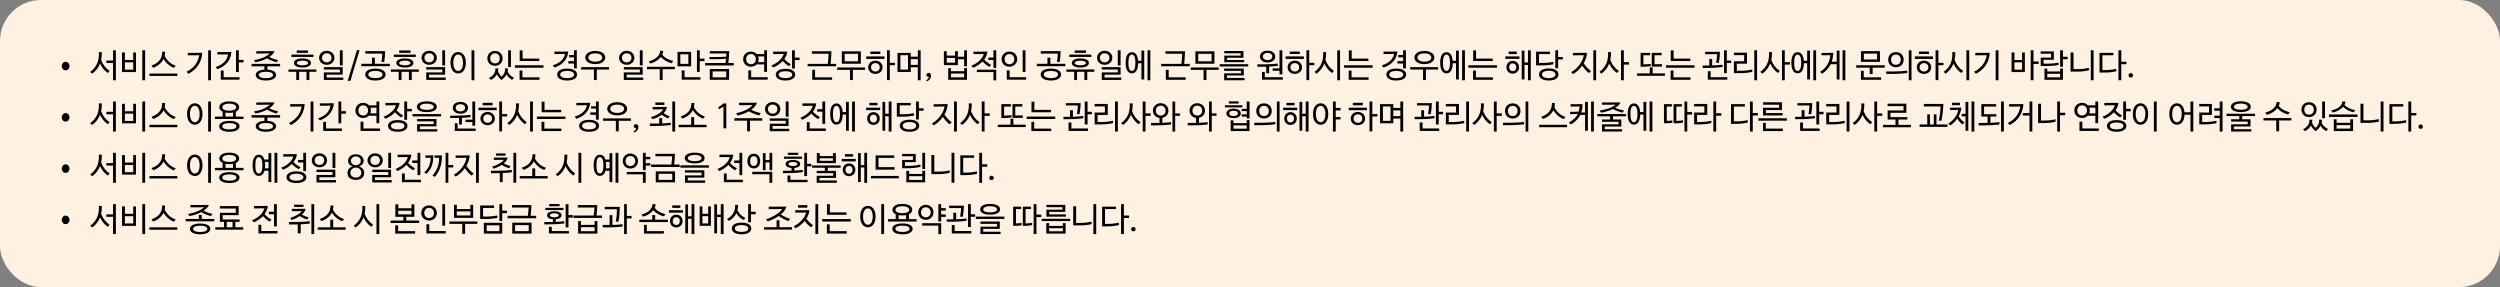
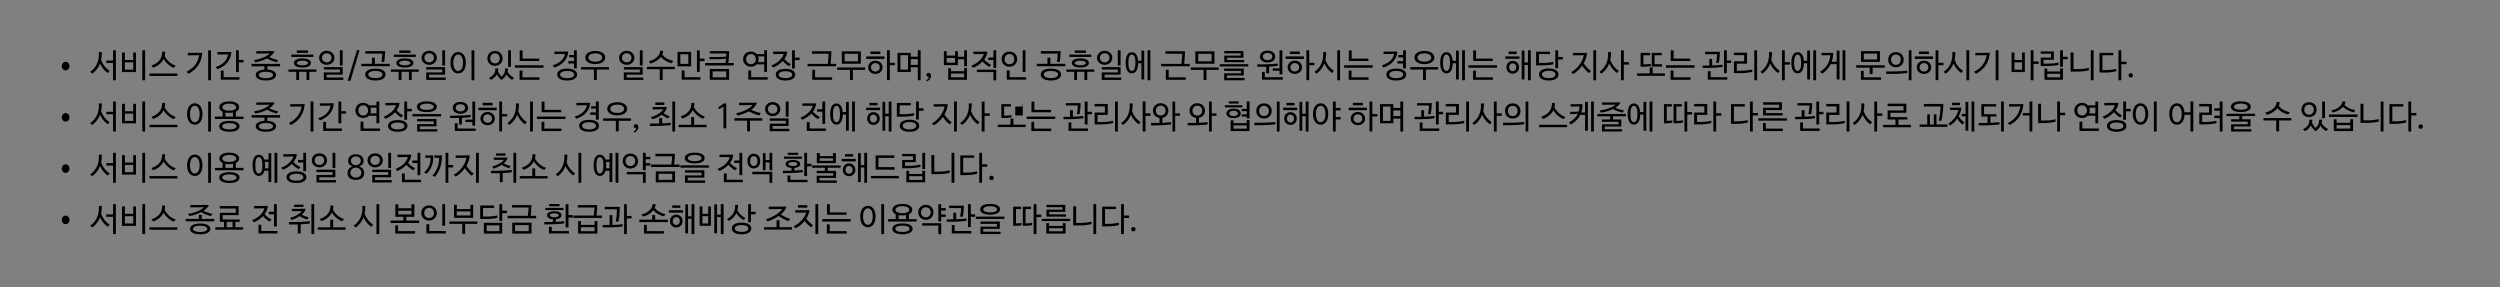
<svg xmlns="http://www.w3.org/2000/svg" width="1219" height="140" viewBox="0 0 1219 140" fill="none">
  <rect x="0" y="0" width="1219" height="140" fill="#808080" stroke="none" />
-   <rect x="0.5" y="0.5" width="1218" height="139" rx="19.5" fill="#FFF1E2" stroke="#FFF1E2" />
-   <path d="M33.875 32.216C33.875 33.368 33.043 34.296 32.003 34.296C30.947 34.296 30.115 33.368 30.115 32.216C30.115 31.048 30.947 30.12 32.003 30.12C33.043 30.12 33.875 31.048 33.875 32.216ZM51.856 30.728V29.528H55.12V24.52H56.496V39.128H55.12V30.728H51.856ZM44.96 35.928L43.968 35.048C46.576 33.176 48.528 30.248 48.192 25.416H49.648C49.68 26.808 49.552 28.072 49.312 29.224C50.08 31.416 51.52 33.288 53.456 34.584L52.56 35.608C50.96 34.488 49.664 32.92 48.784 30.984C47.968 33.064 46.656 34.696 44.96 35.928ZM69.386 24.52H70.762V39.128H69.386V24.52ZM59.498 35.144V25.624H60.906V29.24H64.954V25.624H66.314V35.144H59.498ZM64.97 30.408H60.89V33.976H64.97V30.408ZM86.467 35.848V37.016H72.867V35.848H86.467ZM80.291 27.352C81.491 29.608 83.331 31.256 85.699 32.04L84.803 33.08C82.771 32.36 80.931 30.744 79.763 28.776C78.755 30.776 76.867 32.248 74.739 33.032L73.827 31.976C77.059 30.824 79.155 28.84 79.075 25.208H80.499C80.531 25.96 80.467 26.68 80.291 27.352ZM101.495 24.52H102.871V39.128H101.495V24.52ZM90.967 34.984C94.727 33.112 96.679 30.12 97.111 26.92C95.815 26.968 94.535 26.968 93.255 26.968H91.559V25.784H94.119C95.607 25.784 97.111 25.784 98.615 25.752C98.311 30.152 96.231 33.672 91.895 35.992L90.967 34.984ZM111.169 26.52C109.905 26.568 108.625 26.568 107.345 26.568H106.001V25.384H108.321C109.809 25.384 111.313 25.384 112.817 25.352C112.577 29.144 110.273 32.2 105.985 33.72L105.153 32.68C108.593 31.592 110.785 29.448 111.169 26.52ZM118.753 30.44H116.449V35.144H115.073V24.52H116.449V29.224H118.753V30.44ZM116.769 38.84H107.649V34.408H109.041V37.64H116.769V38.84ZM131.3 27.8C132.58 28.472 134.1 28.968 135.604 29.272L134.964 30.36C133.476 30.024 131.556 29.288 130.228 28.456C128.5 29.4 126.452 30.072 124.5 30.344L123.844 29.288C127.412 28.792 130.196 27.416 131.54 26.04C130.42 26.072 129.332 26.088 128.18 26.088H124.964V24.952H129.364C130.692 24.952 132.036 24.952 133.508 24.92C133.764 24.904 133.86 25.128 133.748 25.32C133.236 26.232 132.372 27.064 131.3 27.8ZM128.932 33.928V32.328H122.66V31.144H136.58V32.328H130.356V33.928C133.172 34.072 134.612 35.144 134.612 36.552C134.612 38.056 132.932 39.256 129.668 39.256C126.388 39.256 124.692 38.056 124.692 36.552C124.692 35.144 126.132 34.088 128.932 33.928ZM133.124 36.552C133.124 35.816 132.292 35 129.668 35C127.028 35 126.196 35.816 126.196 36.552C126.196 37.272 127.028 38.104 129.668 38.104C132.292 38.104 133.124 37.272 133.124 36.552ZM150.216 24.616V25.768H144.712V24.616H150.216ZM152.824 26.632V27.768H142.088V26.632H152.824ZM151.64 30.712C151.64 31.88 150.296 32.936 147.464 32.936C144.616 32.936 143.304 31.88 143.304 30.712C143.304 29.512 144.6 28.488 147.464 28.488C150.312 28.488 151.64 29.512 151.64 30.712ZM140.664 35.016V33.88H154.264V35.016H150.84V39.048H149.448V35.016H145.848V39.048H144.456V35.016H140.664ZM150.232 30.744C150.232 30.232 149.528 29.576 147.448 29.576C145.4 29.576 144.696 30.232 144.696 30.744C144.696 31.176 145.4 31.848 147.448 31.848C149.528 31.848 150.232 31.176 150.232 30.744ZM165.714 24.52H167.09V31.912H165.714V24.52ZM167.41 38.968H157.906V35.304H165.73V33.896H157.906V32.744H167.09V36.424H159.266V37.8H167.41V38.968ZM155.602 28.184C155.602 26.248 157.218 24.76 159.346 24.76C161.442 24.76 163.058 26.248 163.058 28.184C163.058 30.12 161.442 31.608 159.346 31.608C157.218 31.608 155.602 30.12 155.602 28.184ZM157.01 28.184C157.01 29.464 157.954 30.408 159.33 30.408C160.69 30.408 161.65 29.464 161.65 28.184C161.65 26.904 160.69 25.976 159.33 25.976C157.97 25.976 157.01 26.904 157.01 28.184ZM170.875 39.384H169.547L174.075 24.44H175.323L170.875 39.384ZM178.112 24.92H187.792C187.76 26.968 187.552 28.936 187.36 30.184H186C186.208 28.84 186.368 27.464 186.4 26.12H178.112V24.92ZM182.784 28.12V31.096H190.096V32.28H176.176V31.096H181.36V28.12H182.784ZM188 36.328C188 37.96 186.32 39.256 183.056 39.256C179.776 39.256 178.08 37.96 178.08 36.328C178.08 34.664 179.776 33.448 183.056 33.448C186.32 33.448 188 34.664 188 36.328ZM186.512 36.328C186.512 35.464 185.68 34.6 183.056 34.6C180.416 34.6 179.584 35.464 179.584 36.328C179.584 37.144 180.416 38.072 183.056 38.072C185.68 38.072 186.512 37.144 186.512 36.328ZM200.154 24.616V25.768H194.65V24.616H200.154ZM202.762 26.632V27.768H192.026V26.632H202.762ZM201.578 30.712C201.578 31.88 200.234 32.936 197.402 32.936C194.554 32.936 193.242 31.88 193.242 30.712C193.242 29.512 194.538 28.488 197.402 28.488C200.25 28.488 201.578 29.512 201.578 30.712ZM190.602 35.016V33.88H204.202V35.016H200.778V39.048H199.386V35.016H195.786V39.048H194.394V35.016H190.602ZM200.17 30.744C200.17 30.232 199.466 29.576 197.386 29.576C195.338 29.576 194.634 30.232 194.634 30.744C194.634 31.176 195.338 31.848 197.386 31.848C199.466 31.848 200.17 31.176 200.17 30.744ZM215.651 24.52H217.027V31.912H215.651V24.52ZM217.347 38.968H207.843V35.304H215.667V33.896H207.843V32.744H217.027V36.424H209.203V37.8H217.347V38.968ZM205.539 28.184C205.539 26.248 207.155 24.76 209.283 24.76C211.379 24.76 212.995 26.248 212.995 28.184C212.995 30.12 211.379 31.608 209.283 31.608C207.155 31.608 205.539 30.12 205.539 28.184ZM206.947 28.184C206.947 29.464 207.891 30.408 209.267 30.408C210.627 30.408 211.587 29.464 211.587 28.184C211.587 26.904 210.627 25.976 209.267 25.976C207.907 25.976 206.947 26.904 206.947 28.184ZM229.917 24.52H231.293V39.128H229.917V24.52ZM227.149 30.584C227.149 34.008 225.501 35.816 223.405 35.816C221.325 35.816 219.645 34.008 219.645 30.584C219.645 27.16 221.325 25.368 223.405 25.368C225.501 25.368 227.149 27.16 227.149 30.584ZM225.757 30.584C225.757 28.2 224.893 26.584 223.405 26.584C221.917 26.584 221.053 28.2 221.053 30.584C221.053 32.968 221.917 34.6 223.405 34.6C224.893 34.6 225.757 32.968 225.757 30.584ZM249.137 32.632H247.761V24.52H249.137V32.632ZM247.505 34.776C247.889 36.056 249.009 37.08 250.609 37.896L249.729 38.936C248.529 38.328 247.553 37.352 246.961 36.296C246.401 37.384 245.569 38.296 244.513 39C243.649 38.264 242.865 37.352 242.241 36.248C241.633 37.4 240.641 38.296 239.425 38.952L238.401 38.04C240.353 37.096 241.649 35.592 241.537 33.384H242.977C242.961 33.864 242.913 34.328 242.817 34.76C243.281 36.008 243.857 36.728 244.577 37.368C245.633 36.408 246.417 35.272 246.257 33.336H247.665C247.665 33.832 247.601 34.312 247.505 34.776ZM241.361 24.84C243.489 24.84 245.057 26.296 245.057 28.456C245.057 30.632 243.489 32.088 241.361 32.088C239.217 32.088 237.649 30.632 237.649 28.456C237.649 26.296 239.217 24.84 241.361 24.84ZM241.345 26.008C239.969 26.008 239.025 27 239.025 28.456C239.025 29.944 239.969 30.92 241.345 30.92C242.737 30.92 243.681 29.944 243.681 28.456C243.681 27 242.737 26.008 241.345 26.008ZM253.402 24.568H254.81V28.568H262.938V29.736H253.402V24.568ZM265.002 31.832V33.016H251.082V31.832H265.002ZM263.034 38.904H253.354V34.392H254.73V37.704H263.034V38.904ZM275.486 26.296C274.222 26.344 273.022 26.344 271.742 26.344H270.334V25.16H272.654C274.142 25.16 275.582 25.16 277.086 25.128C276.846 28.616 274.462 31.64 270.318 32.92L269.502 31.848C272.894 30.824 275.006 28.936 275.486 26.296ZM279.87 26.808V24.52H281.246V33.352H279.87V30.968H277.118V29.8H279.886V27.96H277.518V26.808H279.87ZM281.374 36.36C281.374 38.024 279.742 39.256 276.51 39.256C273.326 39.256 271.694 38.008 271.694 36.344C271.694 34.664 273.326 33.432 276.51 33.432C279.742 33.432 281.374 34.68 281.374 36.36ZM279.934 36.344C279.934 35.4 278.878 34.584 276.51 34.584C274.19 34.584 273.118 35.4 273.118 36.344C273.118 37.272 274.19 38.104 276.51 38.104C278.878 38.104 279.934 37.272 279.934 36.344ZM283.352 33.912V32.744H296.952V33.912H291V39.048H289.592V33.912H283.352ZM295.112 28.056C295.112 29.752 293.432 31.256 290.248 31.256C287.064 31.256 285.384 29.752 285.384 28.056C285.384 26.36 287.064 24.824 290.248 24.824C293.432 24.824 295.112 26.36 295.112 28.056ZM293.624 28.056C293.624 27.048 292.648 26.024 290.248 26.024C287.848 26.024 286.872 27.048 286.872 28.056C286.872 29.064 287.848 30.056 290.248 30.056C292.648 30.056 293.624 29.064 293.624 28.056ZM311.979 24.52H313.355V31.912H311.979V24.52ZM313.675 38.968H304.171V35.304H311.995V33.896H304.171V32.744H313.355V36.424H305.531V37.8H313.675V38.968ZM301.867 28.184C301.867 26.248 303.483 24.76 305.611 24.76C307.707 24.76 309.323 26.248 309.323 28.184C309.323 30.12 307.707 31.608 305.611 31.608C303.483 31.608 301.867 30.12 301.867 28.184ZM303.275 28.184C303.275 29.464 304.219 30.408 305.595 30.408C306.955 30.408 307.915 29.464 307.915 28.184C307.915 26.904 306.955 25.976 305.595 25.976C304.235 25.976 303.275 26.904 303.275 28.184ZM323.333 24.776C323.365 25.4 323.221 26.024 322.965 26.616C323.845 28.072 326.213 29.288 328.261 29.704L327.509 30.84C325.397 30.344 323.461 29.16 322.229 27.784C321.045 29.304 319.029 30.504 317.093 31L316.341 29.896C319.509 29.128 321.893 27.08 321.861 24.776H323.333ZM315.461 33.752V32.584H329.061V33.752H323.109V39.048H321.701V33.752H315.461ZM336.991 32.328H330.367V25.288H336.991V32.328ZM335.647 31.144V26.456H331.727V31.144H335.647ZM343.503 29.8H341.199V35.048H339.823V24.536H341.199V28.584H343.503V29.8ZM341.519 38.84H332.399V34.36H333.791V37.64H341.519V38.84ZM346.104 24.92H355.544C355.512 27.304 355.336 29.224 355.112 30.728H357.752V31.912H343.832V30.728H353.768C353.864 29.992 353.96 29.288 354.024 28.6C352.808 28.792 351.4 28.856 349.832 28.856H345.944V27.784H350.12C351.608 27.784 352.952 27.736 354.104 27.592C354.136 27.096 354.168 26.6 354.168 26.072H346.104V24.92ZM346.088 38.904V33.64H355.496V38.904H346.088ZM354.12 34.824H347.464V37.704H354.12V34.824ZM369.004 26.376H372.62V24.52H373.996V35.08H372.62V31.416H368.924C368.252 32.12 367.276 32.536 366.14 32.536C363.98 32.536 362.348 30.952 362.348 28.872C362.348 26.728 363.98 25.144 366.14 25.144C367.324 25.144 368.332 25.608 369.004 26.376ZM369.644 30.28H372.636V27.496H369.676C369.836 27.912 369.916 28.376 369.916 28.872C369.916 29.368 369.82 29.848 369.644 30.28ZM374.316 38.84H364.876V34.312H366.268V37.64H374.316V38.84ZM363.82 28.872C363.82 30.296 364.764 31.32 366.172 31.32C367.564 31.32 368.54 30.296 368.54 28.872C368.54 27.384 367.564 26.344 366.172 26.344C364.78 26.344 363.82 27.384 363.82 28.872ZM382.47 28.776C383.27 29.784 384.566 30.712 385.622 31.288L384.726 32.296C383.654 31.656 382.55 30.76 381.686 29.72C380.262 31.272 378.406 32.392 376.998 32.92L376.102 31.912C378.95 30.872 381.526 28.6 382.134 26.312C380.95 26.36 379.782 26.36 378.614 26.36H376.982V25.176H379.638C380.998 25.176 382.39 25.176 383.878 25.144C383.782 26.472 383.238 27.704 382.47 28.776ZM389.878 29.288H387.574V33.416H386.198V24.52H387.574V28.072H389.878V29.288ZM387.734 36.376C387.734 38.024 386.134 39.256 382.998 39.256C379.862 39.256 378.262 38.024 378.262 36.376C378.262 34.712 379.862 33.56 382.998 33.56C386.134 33.56 387.734 34.712 387.734 36.376ZM386.294 36.408C386.294 35.48 385.286 34.744 382.998 34.744C380.742 34.744 379.686 35.48 379.686 36.408C379.686 37.336 380.742 38.072 382.998 38.072C385.286 38.072 386.294 37.336 386.294 36.408ZM403.641 31.128C403.833 29.544 404.009 27.784 404.009 26.2H395.881V25H405.401C405.369 27.256 405.177 29.576 405.001 31.128H407.705V32.312H393.785V31.128H403.641ZM405.737 38.904H396.057V34.04H397.433V37.704H405.737V38.904ZM408.211 34.072V32.904H421.811V34.072H415.859V39.048H414.451V34.072H408.211ZM410.467 31.064V25.032H419.747V31.064H410.467ZM418.371 26.232H411.843V29.896H418.371V26.232ZM436.349 31.8H433.869V39.08H432.493V24.52H433.869V30.616H436.349V31.8ZM422.365 28.728V27.512H431.261V28.728H422.365ZM424.381 26.344V25.128H429.261V26.344H424.381ZM423.325 32.808C423.325 30.968 424.829 29.576 426.845 29.576C428.845 29.576 430.349 30.968 430.349 32.808C430.349 34.664 428.845 36.04 426.845 36.04C424.829 36.04 423.325 34.664 423.325 32.808ZM424.701 32.824C424.701 34.024 425.613 34.872 426.845 34.872C428.061 34.872 428.973 34.024 428.973 32.824C428.973 31.624 428.061 30.76 426.845 30.76C425.613 30.76 424.701 31.624 424.701 32.824ZM447.526 32.808H444.102V35.112H437.622V25.768H444.102V27.64H447.526V24.52H448.902V39.128H447.526V32.808ZM444.102 31.624H447.542V28.824H444.102V31.624ZM442.742 33.944V26.92H439.03V33.944H442.742ZM451.696 36.536C451.696 35.96 452.128 35.528 452.816 35.528C453.504 35.528 453.984 36.104 453.984 36.856C453.984 38.2 453.04 39.272 451.904 39.672L451.616 39.064C452.24 38.84 452.688 38.376 452.848 37.816C452.912 37.56 452.88 37.464 452.656 37.464C452.112 37.464 451.696 37.032 451.696 36.536ZM460.232 31.752V24.952H461.624V27.096H465.688V24.952H467.064V27.672H470.12V24.52H471.496V32.328H470.12V28.888H467.064V31.752H460.232ZM465.688 28.248H461.624V30.568H465.688V28.248ZM471.496 38.904H462.344V33.24H463.704V34.712H470.136V33.16H471.496V38.904ZM470.136 37.704V35.848H463.704V37.704H470.136ZM481.906 29.24V28.056H484.386V24.52H485.762V33.128H484.386V29.24H481.906ZM479.906 29.016C480.754 30.072 482.146 31.032 483.266 31.608L482.386 32.632C481.25 31.976 480.034 31.032 479.106 29.944C477.698 31.432 475.922 32.536 474.498 33.032L473.586 32.024C476.53 30.984 479.058 28.616 479.698 26.328C478.45 26.376 477.378 26.376 476.178 26.376H474.658V25.192H477.25C478.674 25.192 479.938 25.192 481.458 25.16C481.362 26.568 480.77 27.88 479.906 29.016ZM484.386 39.176V35.144H476.322V33.96H485.762V39.176H484.386ZM500.347 38.84H490.907V34.312H492.299V37.64H500.347V38.84ZM500.011 35.08H498.651V24.52H500.011V35.08ZM488.379 28.872C488.379 26.728 490.011 25.144 492.171 25.144C494.363 25.144 495.995 26.728 495.995 28.872C495.995 30.952 494.363 32.536 492.171 32.536C490.011 32.536 488.379 30.952 488.379 28.872ZM489.851 28.872C489.851 30.296 490.795 31.32 492.203 31.32C493.595 31.32 494.571 30.296 494.571 28.872C494.571 27.384 493.595 26.344 492.203 26.344C490.811 26.344 489.851 27.384 489.851 28.872ZM507.487 24.92H517.167C517.135 26.968 516.927 28.936 516.735 30.184H515.375C515.583 28.84 515.743 27.464 515.775 26.12H507.487V24.92ZM512.159 28.12V31.096H519.471V32.28H505.551V31.096H510.735V28.12H512.159ZM517.375 36.328C517.375 37.96 515.695 39.256 512.431 39.256C509.151 39.256 507.455 37.96 507.455 36.328C507.455 34.664 509.151 33.448 512.431 33.448C515.695 33.448 517.375 34.664 517.375 36.328ZM515.887 36.328C515.887 35.464 515.055 34.6 512.431 34.6C509.791 34.6 508.959 35.464 508.959 36.328C508.959 37.144 509.791 38.072 512.431 38.072C515.055 38.072 515.887 37.144 515.887 36.328ZM529.529 24.616V25.768H524.025V24.616H529.529ZM532.137 26.632V27.768H521.401V26.632H532.137ZM530.953 30.712C530.953 31.88 529.609 32.936 526.777 32.936C523.929 32.936 522.617 31.88 522.617 30.712C522.617 29.512 523.913 28.488 526.777 28.488C529.625 28.488 530.953 29.512 530.953 30.712ZM519.977 35.016V33.88H533.577V35.016H530.153V39.048H528.761V35.016H525.161V39.048H523.769V35.016H519.977ZM529.545 30.744C529.545 30.232 528.841 29.576 526.761 29.576C524.713 29.576 524.009 30.232 524.009 30.744C524.009 31.176 524.713 31.848 526.761 31.848C528.841 31.848 529.545 31.176 529.545 30.744ZM545.026 24.52H546.402V31.912H545.026V24.52ZM546.722 38.968H537.218V35.304H545.042V33.896H537.218V32.744H546.402V36.424H538.578V37.8H546.722V38.968ZM534.914 28.184C534.914 26.248 536.53 24.76 538.658 24.76C540.754 24.76 542.37 26.248 542.37 28.184C542.37 30.12 540.754 31.608 538.658 31.608C536.53 31.608 534.914 30.12 534.914 28.184ZM536.322 28.184C536.322 29.464 537.266 30.408 538.642 30.408C540.002 30.408 540.962 29.464 540.962 28.184C540.962 26.904 540.002 25.976 538.642 25.976C537.282 25.976 536.322 26.904 536.322 28.184ZM560.908 39.128H559.532V24.52H560.908V39.128ZM556.556 24.68H557.932V38.76H556.556V30.856H554.972C554.908 34.056 553.756 35.768 551.884 35.768C550.012 35.768 548.844 33.96 548.844 30.6C548.844 27.24 550.012 25.432 551.884 25.432C553.612 25.432 554.732 26.904 554.94 29.656H556.556V24.68ZM553.628 30.6C553.628 28.248 553.164 26.616 551.868 26.616C550.62 26.616 550.204 28.248 550.204 30.6C550.204 32.952 550.62 34.584 551.868 34.584C553.164 34.584 553.628 32.952 553.628 30.6ZM576.048 31.128C576.24 29.544 576.416 27.784 576.416 26.2H568.288V25H577.808C577.776 27.256 577.584 29.576 577.408 31.128H580.112V32.312H566.192V31.128H576.048ZM578.144 38.904H568.464V34.04H569.84V37.704H578.144V38.904ZM580.617 34.072V32.904H594.217V34.072H588.265V39.048H586.857V34.072H580.617ZM582.873 31.064V25.032H592.153V31.064H582.873ZM590.777 26.232H584.249V29.896H590.777V26.232ZM596.963 24.872H606.291V28.136H598.339V29.256H606.643V30.328H596.963V27.112H604.931V26.008H596.963V24.872ZM608.643 31.288V32.408H594.723V31.288H608.643ZM596.899 39.128V35.752H605.107V34.552H596.899V33.432H606.467V36.808H598.259V38.008H606.851V39.128H596.899ZM623.895 36.28V34.504H620.551V33.336H623.895V24.52H625.271V36.28H623.895ZM613.063 31.384H615.703C617.847 31.384 620.983 31.256 623.031 30.984V32.104C621.831 32.264 620.327 32.392 618.823 32.472V35.72H617.431V32.52C616.839 32.552 616.263 32.552 615.719 32.552H613.063V31.384ZM625.511 38.84H615.351V35.08H616.711V37.656H625.511V38.84ZM621.799 27.576C621.799 29.24 620.359 30.456 618.071 30.456C615.783 30.456 614.343 29.24 614.343 27.576C614.343 25.912 615.783 24.696 618.071 24.696C620.359 24.696 621.799 25.912 621.799 27.576ZM620.375 27.56C620.375 26.776 619.783 25.816 618.071 25.816C616.359 25.816 615.767 26.776 615.767 27.56C615.767 28.328 616.359 29.304 618.071 29.304C619.783 29.304 620.375 28.328 620.375 27.56ZM640.864 31.8H638.384V39.08H637.008V24.52H638.384V30.616H640.864V31.8ZM626.88 28.728V27.512H635.776V28.728H626.88ZM628.896 26.344V25.128H633.776V26.344H628.896ZM627.84 32.808C627.84 30.968 629.344 29.576 631.36 29.576C633.36 29.576 634.864 30.968 634.864 32.808C634.864 34.664 633.36 36.04 631.36 36.04C629.344 36.04 627.84 34.664 627.84 32.808ZM629.216 32.824C629.216 34.024 630.128 34.872 631.36 34.872C632.576 34.872 633.488 34.024 633.488 32.824C633.488 31.624 632.576 30.76 631.36 30.76C630.128 30.76 629.216 31.624 629.216 32.824ZM652.042 24.52H653.418V39.128H652.042V24.52ZM641.93 35.928L640.938 35.048C643.546 33.176 645.498 30.248 645.162 25.416H646.618C646.65 26.808 646.522 28.072 646.282 29.224C647.05 31.416 648.49 33.288 650.426 34.584L649.53 35.608C647.93 34.488 646.634 32.92 645.754 30.984C644.938 33.064 643.626 34.696 641.93 35.928ZM657.684 24.568H659.092V28.568H667.22V29.736H657.684V24.568ZM669.284 31.832V33.016H655.364V31.832H669.284ZM667.316 38.904H657.636V34.392H659.012V37.704H667.316V38.904ZM679.767 26.296C678.503 26.344 677.303 26.344 676.023 26.344H674.615V25.16H676.935C678.423 25.16 679.863 25.16 681.367 25.128C681.127 28.616 678.743 31.64 674.599 32.92L673.783 31.848C677.175 30.824 679.287 28.936 679.767 26.296ZM684.151 26.808V24.52H685.527V33.352H684.151V30.968H681.399V29.8H684.167V27.96H681.799V26.808H684.151ZM685.655 36.36C685.655 38.024 684.023 39.256 680.791 39.256C677.607 39.256 675.975 38.008 675.975 36.344C675.975 34.664 677.607 33.432 680.791 33.432C684.023 33.432 685.655 34.68 685.655 36.36ZM684.215 36.344C684.215 35.4 683.159 34.584 680.791 34.584C678.471 34.584 677.399 35.4 677.399 36.344C677.399 37.272 678.471 38.104 680.791 38.104C683.159 38.104 684.215 37.272 684.215 36.344ZM687.633 33.912V32.744H701.233V33.912H695.281V39.048H693.873V33.912H687.633ZM699.393 28.056C699.393 29.752 697.713 31.256 694.529 31.256C691.345 31.256 689.665 29.752 689.665 28.056C689.665 26.36 691.345 24.824 694.529 24.824C697.713 24.824 699.393 26.36 699.393 28.056ZM697.905 28.056C697.905 27.048 696.929 26.024 694.529 26.024C692.129 26.024 691.153 27.048 691.153 28.056C691.153 29.064 692.129 30.056 694.529 30.056C696.929 30.056 697.905 29.064 697.905 28.056ZM714.299 39.128H712.923V24.52H714.299V39.128ZM709.947 24.68H711.323V38.76H709.947V30.856H708.363C708.299 34.056 707.147 35.768 705.275 35.768C703.403 35.768 702.235 33.96 702.235 30.6C702.235 27.24 703.403 25.432 705.275 25.432C707.003 25.432 708.123 26.904 708.331 29.656H709.947V24.68ZM707.019 30.6C707.019 28.248 706.555 26.616 705.259 26.616C704.011 26.616 703.595 28.248 703.595 30.6C703.595 32.952 704.011 34.584 705.259 34.584C706.555 34.584 707.019 32.952 707.019 30.6ZM718.324 24.568H719.732V28.568H727.86V29.736H718.324V24.568ZM729.924 31.832V33.016H716.004V31.832H729.924ZM727.956 38.904H718.276V34.392H719.652V37.704H727.956V38.904ZM734.008 28.712V27.496H740.872V28.712H734.008ZM735.624 26.36V25.144H739.592V26.36H735.624ZM746.408 39.128H745.032V31.656H743.336V38.76H741.992V24.68H743.336V30.472H745.032V24.52H746.408V39.128ZM734.536 32.808C734.536 30.968 735.848 29.672 737.592 29.672C739.336 29.672 740.68 30.968 740.68 32.808C740.68 34.616 739.336 35.912 737.592 35.912C735.848 35.912 734.536 34.616 734.536 32.808ZM735.864 32.808C735.864 33.976 736.584 34.712 737.592 34.712C738.616 34.712 739.336 33.976 739.336 32.808C739.336 31.624 738.616 30.888 737.592 30.888C736.584 30.888 735.864 31.624 735.864 32.808ZM748.993 25.192H755.778V26.376H750.402V30.696H752.242C754.386 30.696 756.274 30.392 757.394 30.184V31.336C756.178 31.64 753.954 31.896 752.049 31.896H748.993V25.192ZM762.05 29H759.746V33.272H758.37V24.52H759.746V27.784H762.05V29ZM759.906 36.328C759.906 38.008 758.306 39.256 755.17 39.256C752.034 39.256 750.434 37.992 750.434 36.312C750.434 34.616 752.034 33.368 755.17 33.368C758.306 33.368 759.906 34.632 759.906 36.328ZM758.466 36.312C758.466 35.368 757.458 34.504 755.17 34.504C752.914 34.504 751.858 35.368 751.858 36.312C751.858 37.256 752.914 38.104 755.17 38.104C757.458 38.104 758.466 37.256 758.466 36.312ZM776.901 24.52H778.277V39.128H776.901V24.52ZM772.213 30.856C773.109 32.248 774.357 33.64 775.765 34.648L774.741 35.64C773.461 34.664 772.389 33.384 771.477 31.992C770.245 33.704 768.677 35.176 767.029 36.12L766.101 35.192C769.509 33.352 771.973 29.464 772.245 26.92C771.045 26.968 769.877 26.968 768.693 26.968H766.965V25.8H769.541C770.901 25.8 772.309 25.8 773.813 25.768C773.749 27.496 773.157 29.256 772.213 30.856ZM794.287 31.496H791.775V39.128H790.399V24.52H791.775V30.28H794.287V31.496ZM780.847 35.928L779.855 35.048C782.463 33.176 784.415 30.248 784.079 25.416H785.535C785.567 26.808 785.439 28.072 785.199 29.224C785.967 31.416 787.407 33.288 789.343 34.584L788.447 35.608C786.847 34.488 785.551 32.92 784.671 30.984C783.855 33.064 782.543 34.696 780.847 35.928ZM805.395 25.784H810.227V26.952H806.755V31.304H810.403V32.472H805.395V25.784ZM799.955 32.552V25.784H804.611V26.952H801.315V31.384H801.539C802.643 31.384 803.859 31.288 804.899 31.128V32.264C803.779 32.456 802.419 32.552 800.595 32.552H799.955ZM804.419 35.784V32.872H805.827V35.784H811.827V36.952H798.227V35.784H804.419ZM814.652 24.568H816.06V28.568H824.188V29.736H814.652V24.568ZM826.252 31.832V33.016H812.332V31.832H826.252ZM824.284 38.904H814.604V34.392H815.98V37.704H824.284V38.904ZM838.64 25.272C838.608 26.92 838.416 29.16 838.112 30.648H836.768C837.04 29.304 837.216 27.816 837.264 26.44H831.408V25.272H838.64ZM840.624 35.704V24.52H842V29.512H844.112V30.728H842V35.704H840.624ZM834.848 28.728V31.912C836.608 31.848 838.512 31.736 839.92 31.544V32.68C837.872 32.968 834.88 33.128 832.608 33.128H830.24V31.944H833.456V28.728H834.848ZM842.24 38.84H832.72V34.728H834.112V37.64H842.24V38.84ZM855.386 24.52H856.762V39.128H855.386V24.52ZM846.874 34.488H849.098C851.322 34.488 853.258 34.136 854.426 33.896V35.032C853.162 35.352 850.874 35.656 848.906 35.656H845.466V29.864H850.442V26.872H845.434V25.688H851.85V31.032H846.874V34.488ZM872.771 31.496H870.259V39.128H868.883V24.52H870.259V30.28H872.771V31.496ZM859.331 35.928L858.339 35.048C860.947 33.176 862.899 30.248 862.563 25.416H864.019C864.051 26.808 863.923 28.072 863.683 29.224C864.451 31.416 865.891 33.288 867.827 34.584L866.931 35.608C865.331 34.488 864.035 32.92 863.155 30.984C862.339 33.064 861.027 34.696 859.331 35.928ZM885.533 39.128H884.157V24.52H885.533V39.128ZM881.181 24.68H882.557V38.76H881.181V30.856H879.597C879.533 34.056 878.381 35.768 876.509 35.768C874.637 35.768 873.469 33.96 873.469 30.6C873.469 27.24 874.637 25.432 876.509 25.432C878.237 25.432 879.357 26.904 879.565 29.656H881.181V24.68ZM878.253 30.6C878.253 28.248 877.789 26.616 876.493 26.616C875.245 26.616 874.829 28.248 874.829 30.6C874.829 32.952 875.245 34.584 876.493 34.584C877.789 34.584 878.253 32.952 878.253 30.6ZM899.799 39.128H898.423V24.52H899.799V39.128ZM895.575 24.68H896.951V38.76H895.575V31.304H892.631C891.719 33.144 890.343 34.712 888.455 35.96L887.463 35.032C890.663 33.016 892.279 30.136 892.455 26.904C891.367 26.952 890.295 26.952 889.207 26.952H888.167V25.8H890.103C891.351 25.8 892.631 25.8 893.911 25.768C893.863 27.32 893.607 28.776 893.127 30.104H895.575V24.68ZM915.258 28.984V26.136H908.81V28.984H915.258ZM907.402 30.152V24.92H916.666V30.152H907.402ZM913.098 36.104H911.674V33H905.082V31.816H919.002V33H913.098V36.104ZM917.226 38.904H907.386V34.552H908.762V37.704H917.226V38.904ZM928.228 29.096C928.228 31.192 926.772 32.792 924.452 32.792C922.132 32.792 920.676 31.192 920.676 29.096C920.676 27 922.132 25.4 924.452 25.4C926.772 25.4 928.228 27 928.228 29.096ZM926.804 29.096C926.804 27.576 925.892 26.6 924.452 26.6C923.012 26.6 922.1 27.576 922.1 29.096C922.1 30.616 923.012 31.592 924.452 31.592C925.892 31.592 926.804 30.616 926.804 29.096ZM932.052 39.128H930.724V24.52H932.052V39.128ZM919.716 34.856H922.644C924.788 34.856 927.924 34.728 929.972 34.456V35.608C927.924 35.896 924.932 36.056 922.66 36.056H919.716V34.856ZM947.646 31.8H945.166V39.08H943.79V24.52H945.166V30.616H947.646V31.8ZM933.662 28.728V27.512H942.558V28.728H933.662ZM935.678 26.344V25.128H940.558V26.344H935.678ZM934.622 32.808C934.622 30.968 936.126 29.576 938.141 29.576C940.142 29.576 941.646 30.968 941.646 32.808C941.646 34.664 940.142 36.04 938.141 36.04C936.126 36.04 934.622 34.664 934.622 32.808ZM935.998 32.824C935.998 34.024 936.91 34.872 938.141 34.872C939.358 34.872 940.27 34.024 940.27 32.824C940.27 31.624 939.358 30.76 938.141 30.76C936.91 30.76 935.998 31.624 935.998 32.824ZM958.823 24.52H960.199V39.128H958.823V24.52ZM948.711 35.928L947.719 35.048C950.327 33.176 952.279 30.248 951.943 25.416H953.399C953.431 26.808 953.303 28.072 953.063 29.224C953.831 31.416 955.271 33.288 957.207 34.584L956.311 35.608C954.711 34.488 953.415 32.92 952.535 30.984C951.719 33.064 950.407 34.696 948.711 35.928ZM973.089 24.52H974.465V39.128H973.089V24.52ZM962.561 34.984C966.321 33.112 968.273 30.12 968.705 26.92C967.409 26.968 966.129 26.968 964.849 26.968H963.153V25.784H965.713C967.201 25.784 968.705 25.784 970.209 25.752C969.905 30.152 967.825 33.672 963.489 35.992L962.561 34.984ZM980.837 35.144V25.624H982.245V29.24H985.957V25.624H987.317V35.144H980.837ZM985.973 30.408H982.229V33.976H985.973V30.408ZM994.053 31.176H991.541V39.128H990.165V24.52H991.541V29.96H994.053V31.176ZM996.446 31.048H998.126C1000.61 31.048 1002.41 30.824 1003.76 30.552V31.688C1002.21 32.008 1000.19 32.2 997.934 32.2H995.054V28.072H1000.08V26.2H995.022V25.048H1001.45V29.16H996.446V31.048ZM1008.19 28.872H1005.89V32.536H1004.51V24.52H1005.89V27.656H1008.19V28.872ZM1005.89 38.904H996.894V33.448H998.27V34.856H1004.53V33.368H1005.89V38.904ZM1004.53 37.704V35.992H998.254V37.704H1004.53ZM1019.46 24.52H1020.84V39.128H1019.46V24.52ZM1013.21 34.92H1009.62V25.576H1011.05V33.688H1013.4C1015.54 33.688 1017.43 33.336 1018.55 33.08V34.28C1017.34 34.6 1015.11 34.92 1013.21 34.92ZM1036.85 31.304H1034.34V39.128H1032.96V24.52H1034.34V30.104H1036.85V31.304ZM1023.73 25.768H1030.48V26.936H1025.14V34.168H1026.74C1028.88 34.168 1030.77 33.816 1031.89 33.576V34.744C1030.67 35.08 1028.45 35.384 1026.55 35.384H1023.73V25.768ZM1038.96 35.672C1039.6 35.672 1040.04 36.12 1040.04 36.744C1040.04 37.368 1039.6 37.816 1038.96 37.816C1038.32 37.816 1037.87 37.368 1037.87 36.744C1037.87 36.12 1038.32 35.672 1038.96 35.672ZM33.875 57.216C33.875 58.368 33.043 59.296 32.003 59.296C30.947 59.296 30.115 58.368 30.115 57.216C30.115 56.048 30.947 55.12 32.003 55.12C33.043 55.12 33.875 56.048 33.875 57.216ZM51.856 55.728V54.528H55.12V49.52H56.496V64.128H55.12V55.728H51.856ZM44.96 60.928L43.968 60.048C46.576 58.176 48.528 55.248 48.192 50.416H49.648C49.68 51.808 49.552 53.072 49.312 54.224C50.08 56.416 51.52 58.288 53.456 59.584L52.56 60.608C50.96 59.488 49.664 57.92 48.784 55.984C47.968 58.064 46.656 59.696 44.96 60.928ZM69.386 49.52H70.762V64.128H69.386V49.52ZM59.498 60.144V50.624H60.906V54.24H64.954V50.624H66.314V60.144H59.498ZM64.97 55.408H60.89V58.976H64.97V55.408ZM86.467 60.848V62.016H72.867V60.848H86.467ZM80.291 52.352C81.491 54.608 83.331 56.256 85.699 57.04L84.803 58.08C82.771 57.36 80.931 55.744 79.763 53.776C78.755 55.776 76.867 57.248 74.739 58.032L73.827 56.976C77.059 55.824 79.155 53.84 79.075 50.208H80.499C80.531 50.96 80.467 51.68 80.291 52.352ZM101.495 49.52H102.871V64.128H101.495V49.52ZM98.727 55.584C98.727 59.008 97.079 60.816 94.983 60.816C92.903 60.816 91.223 59.008 91.223 55.584C91.223 52.16 92.903 50.368 94.983 50.368C97.079 50.368 98.727 52.16 98.727 55.584ZM97.335 55.584C97.335 53.2 96.471 51.584 94.983 51.584C93.495 51.584 92.631 53.2 92.631 55.584C92.631 57.968 93.495 59.6 94.983 59.6C96.471 59.6 97.335 57.968 97.335 55.584ZM116.609 52.272C116.609 53.2 116.065 53.984 114.993 54.48V56.848H118.737V58.016H104.817V56.848H108.545V54.464C107.473 53.984 106.945 53.2 106.945 52.272C106.945 50.704 108.577 49.424 111.777 49.424C114.977 49.424 116.609 50.688 116.609 52.272ZM113.601 54.896C113.057 54.992 112.449 55.04 111.777 55.04C111.089 55.04 110.481 54.992 109.937 54.88V56.864H113.601V54.896ZM116.801 61.552C116.801 63.088 115.121 64.256 111.857 64.256C108.577 64.256 106.881 63.088 106.881 61.552C106.881 60.032 108.577 58.944 111.857 58.944C115.121 58.944 116.801 60.032 116.801 61.552ZM115.297 61.568C115.297 60.832 114.465 60.048 111.841 60.048C109.201 60.048 108.369 60.832 108.369 61.568C108.369 62.288 109.201 63.088 111.841 63.088C114.465 63.088 115.297 62.288 115.297 61.568ZM115.153 52.336C115.153 51.408 114.097 50.544 111.777 50.544C109.441 50.544 108.417 51.408 108.417 52.336C108.417 53.184 109.441 53.952 111.777 53.952C114.097 53.952 115.153 53.184 115.153 52.336ZM131.3 52.8C132.58 53.472 134.1 53.968 135.604 54.272L134.964 55.36C133.476 55.024 131.556 54.288 130.228 53.456C128.5 54.4 126.452 55.072 124.5 55.344L123.844 54.288C127.412 53.792 130.196 52.416 131.54 51.04C130.42 51.072 129.332 51.088 128.18 51.088H124.964V49.952H129.364C130.692 49.952 132.036 49.952 133.508 49.92C133.764 49.904 133.86 50.128 133.748 50.32C133.236 51.232 132.372 52.064 131.3 52.8ZM128.932 58.928V57.328H122.66V56.144H136.58V57.328H130.356V58.928C133.172 59.072 134.612 60.144 134.612 61.552C134.612 63.056 132.932 64.256 129.668 64.256C126.388 64.256 124.692 63.056 124.692 61.552C124.692 60.144 126.132 59.088 128.932 58.928ZM133.124 61.552C133.124 60.816 132.292 60 129.668 60C127.028 60 126.196 60.816 126.196 61.552C126.196 62.272 127.028 63.104 129.668 63.104C132.292 63.104 133.124 62.272 133.124 61.552ZM151.448 49.52H152.824V64.128H151.448V49.52ZM140.92 59.984C144.68 58.112 146.632 55.12 147.064 51.92C145.768 51.968 144.488 51.968 143.208 51.968H141.512V50.784H144.072C145.56 50.784 147.064 50.784 148.568 50.752C148.264 55.152 146.184 58.672 141.848 60.992L140.92 59.984ZM161.122 51.52C159.858 51.568 158.578 51.568 157.298 51.568H155.954V50.384H158.274C159.762 50.384 161.266 50.384 162.77 50.352C162.53 54.144 160.226 57.2 155.938 58.72L155.106 57.68C158.546 56.592 160.738 54.448 161.122 51.52ZM168.706 55.44H166.402V60.144H165.026V49.52H166.402V54.224H168.706V55.44ZM166.722 63.84H157.602V59.408H158.994V62.64H166.722V63.84ZM179.942 51.376H183.558V49.52H184.934V60.08H183.558V56.416H179.862C179.19 57.12 178.214 57.536 177.078 57.536C174.918 57.536 173.286 55.952 173.286 53.872C173.286 51.728 174.918 50.144 177.078 50.144C178.262 50.144 179.27 50.608 179.942 51.376ZM180.582 55.28H183.574V52.496H180.614C180.774 52.912 180.854 53.376 180.854 53.872C180.854 54.368 180.758 54.848 180.582 55.28ZM185.254 63.84H175.814V59.312H177.206V62.64H185.254V63.84ZM174.758 53.872C174.758 55.296 175.702 56.32 177.11 56.32C178.502 56.32 179.478 55.296 179.478 53.872C179.478 52.384 178.502 51.344 177.11 51.344C175.718 51.344 174.758 52.384 174.758 53.872ZM193.407 53.776C194.207 54.784 195.503 55.712 196.559 56.288L195.663 57.296C194.591 56.656 193.487 55.76 192.623 54.72C191.199 56.272 189.343 57.392 187.935 57.92L187.039 56.912C189.887 55.872 192.463 53.6 193.071 51.312C191.887 51.36 190.719 51.36 189.551 51.36H187.919V50.176H190.575C191.935 50.176 193.327 50.176 194.815 50.144C194.719 51.472 194.175 52.704 193.407 53.776ZM200.815 54.288H198.511V58.416H197.135V49.52H198.511V53.072H200.815V54.288ZM198.671 61.376C198.671 63.024 197.071 64.256 193.935 64.256C190.799 64.256 189.199 63.024 189.199 61.376C189.199 59.712 190.799 58.56 193.935 58.56C197.071 58.56 198.671 59.712 198.671 61.376ZM197.231 61.408C197.231 60.48 196.223 59.744 193.935 59.744C191.679 59.744 190.623 60.48 190.623 61.408C190.623 62.336 191.679 63.072 193.935 63.072C196.223 63.072 197.231 62.336 197.231 61.408ZM212.969 52.08C212.969 53.616 211.337 54.672 208.121 54.672C204.905 54.672 203.273 53.616 203.273 52.08C203.273 50.576 204.905 49.424 208.121 49.424C211.337 49.424 212.969 50.56 212.969 52.08ZM211.465 52.144C211.465 51.312 210.441 50.544 208.121 50.544C205.769 50.544 204.761 51.312 204.761 52.144C204.761 52.896 205.769 53.568 208.121 53.568C210.441 53.568 211.465 52.896 211.465 52.144ZM215.065 55.616V56.752H201.145V55.616H215.065ZM203.385 64.128V60.512H211.465V59.152H203.385V58.016H212.825V61.6H204.745V62.992H213.209V64.128H203.385ZM230.317 61.28V59.504H226.973V58.336H230.317V49.52H231.693V61.28H230.317ZM219.485 56.384H222.125C224.269 56.384 227.405 56.256 229.453 55.984V57.104C228.253 57.264 226.749 57.392 225.245 57.472V60.72H223.853V57.52C223.261 57.552 222.685 57.552 222.141 57.552H219.485V56.384ZM231.933 63.84H221.773V60.08H223.133V62.656H231.933V63.84ZM228.22 52.576C228.22 54.24 226.781 55.456 224.493 55.456C222.205 55.456 220.765 54.24 220.765 52.576C220.765 50.912 222.205 49.696 224.493 49.696C226.781 49.696 228.22 50.912 228.22 52.576ZM226.797 52.56C226.797 51.776 226.205 50.816 224.493 50.816C222.781 50.816 222.189 51.776 222.189 52.56C222.189 53.328 222.781 54.304 224.493 54.304C226.205 54.304 226.797 53.328 226.797 52.56ZM247.286 56.8H244.806V64.08H243.43V49.52H244.806V55.616H247.286V56.8ZM233.302 53.728V52.512H242.198V53.728H233.302ZM235.318 51.344V50.128H240.198V51.344H235.318ZM234.262 57.808C234.262 55.968 235.766 54.576 237.782 54.576C239.782 54.576 241.286 55.968 241.286 57.808C241.286 59.664 239.782 61.04 237.782 61.04C235.766 61.04 234.262 59.664 234.262 57.808ZM235.638 57.824C235.638 59.024 236.55 59.872 237.782 59.872C238.998 59.872 239.91 59.024 239.91 57.824C239.91 56.624 238.998 55.76 237.782 55.76C236.55 55.76 235.638 56.624 235.638 57.824ZM258.464 49.52H259.84V64.128H258.464V49.52ZM248.352 60.928L247.36 60.048C249.968 58.176 251.92 55.248 251.584 50.416H253.04C253.072 51.808 252.944 53.072 252.704 54.224C253.472 56.416 254.912 58.288 256.848 59.584L255.952 60.608C254.352 59.488 253.056 57.92 252.176 55.984C251.36 58.064 250.048 59.696 248.352 60.928ZM264.105 49.568H265.513V53.568H273.641V54.736H264.105V49.568ZM275.705 56.832V58.016H261.785V56.832H275.705ZM273.737 63.904H264.057V59.392H265.433V62.704H273.737V63.904ZM286.189 51.296C284.925 51.344 283.725 51.344 282.445 51.344H281.037V50.16H283.357C284.845 50.16 286.285 50.16 287.789 50.128C287.549 53.616 285.165 56.64 281.021 57.92L280.205 56.848C283.597 55.824 285.709 53.936 286.189 51.296ZM290.573 51.808V49.52H291.949V58.352H290.573V55.968H287.821V54.8H290.589V52.96H288.221V51.808H290.573ZM292.077 61.36C292.077 63.024 290.445 64.256 287.213 64.256C284.029 64.256 282.397 63.008 282.397 61.344C282.397 59.664 284.029 58.432 287.213 58.432C290.445 58.432 292.077 59.68 292.077 61.36ZM290.637 61.344C290.637 60.4 289.581 59.584 287.213 59.584C284.893 59.584 283.821 60.4 283.821 61.344C283.821 62.272 284.893 63.104 287.213 63.104C289.581 63.104 290.637 62.272 290.637 61.344ZM294.055 58.912V57.744H307.655V58.912H301.703V64.048H300.295V58.912H294.055ZM305.815 53.056C305.815 54.752 304.135 56.256 300.951 56.256C297.767 56.256 296.087 54.752 296.087 53.056C296.087 51.36 297.767 49.824 300.951 49.824C304.135 49.824 305.815 51.36 305.815 53.056ZM304.327 53.056C304.327 52.048 303.351 51.024 300.951 51.024C298.551 51.024 297.575 52.048 297.575 53.056C297.575 54.064 298.551 55.056 300.951 55.056C303.351 55.056 304.327 54.064 304.327 53.056ZM309.008 61.536C309.008 60.96 309.44 60.528 310.128 60.528C310.816 60.528 311.296 61.104 311.296 61.856C311.296 63.2 310.352 64.272 309.216 64.672L308.928 64.064C309.552 63.84 310 63.376 310.16 62.816C310.224 62.56 310.192 62.464 309.968 62.464C309.424 62.464 309.008 62.032 309.008 61.536ZM329.193 64.128H327.817V49.52H329.193V64.128ZM316.889 60.24H319.721C320.249 60.24 320.841 60.24 321.449 60.224V57.568H322.857V60.176C324.345 60.112 325.881 60 327.049 59.84V60.976C325.001 61.264 322.009 61.424 319.737 61.424H316.889V60.24ZM319.545 51.152V49.952H323.961V51.152H319.545ZM325.193 52.144C325.113 53.216 324.473 54.256 323.529 55.168C324.441 55.824 325.465 56.336 326.553 56.736L325.769 57.76C324.665 57.264 323.577 56.672 322.585 55.968C321.289 56.96 319.673 57.728 318.201 58.128L317.305 57.088C319.849 56.512 322.249 55.088 323.401 53.296C322.201 53.344 321.016 53.344 319.849 53.344H318.233V52.176H320.905C322.281 52.176 323.689 52.176 325.193 52.144ZM344.514 62.016H330.914V60.848H337.026V57.12H338.45V60.848H344.514V62.016ZM338.338 52.288C339.538 54.48 341.378 56.08 343.746 56.832L342.85 57.872C340.818 57.168 338.978 55.6 337.81 53.68C336.802 55.632 334.914 57.072 332.786 57.84L331.874 56.784C335.106 55.664 337.202 53.728 337.122 50.208H338.546C338.578 50.944 338.514 51.632 338.338 52.288ZM350.374 53.136V52.144C351.238 51.76 352.038 51.184 352.694 50.448H354.134V62.576H352.758V51.952H352.742C352.022 52.528 351.27 52.944 350.534 53.216C350.422 53.264 350.374 53.216 350.374 53.136ZM358.086 57.632H371.686V58.832H365.702V64.048H364.294V58.832H358.086V57.632ZM368.966 50.464C368.438 51.648 367.51 52.672 366.278 53.552C367.606 54.208 369.19 54.752 370.918 55.12L370.23 56.288C368.374 55.824 366.646 55.168 365.126 54.272C363.558 55.168 361.654 55.856 359.606 56.368L358.934 55.216C362.982 54.352 365.798 52.736 366.918 51.216C365.702 51.28 364.534 51.28 363.35 51.28H360.342V50.096H364.47C365.846 50.096 367.238 50.096 368.742 50.064C368.982 50.048 369.078 50.288 368.966 50.464ZM383.136 49.52H384.512V56.912H383.136V49.52ZM384.832 63.968H375.328V60.304H383.152V58.896H375.328V57.744H384.512V61.424H376.688V62.8H384.832V63.968ZM373.024 53.184C373.024 51.248 374.64 49.76 376.768 49.76C378.864 49.76 380.48 51.248 380.48 53.184C380.48 55.12 378.864 56.608 376.768 56.608C374.64 56.608 373.024 55.12 373.024 53.184ZM374.432 53.184C374.432 54.464 375.376 55.408 376.752 55.408C378.112 55.408 379.072 54.464 379.072 53.184C379.072 51.904 378.112 50.976 376.752 50.976C375.392 50.976 374.432 51.904 374.432 53.184ZM398.435 54.464V53.248H400.979V49.52H402.355V60.4H400.979V54.464H398.435ZM402.675 63.84H393.395V59.568H394.787V62.64H402.675V63.84ZM396.403 54.432C397.235 55.504 398.643 56.464 399.779 57.04L398.899 58.064C397.731 57.424 396.531 56.464 395.619 55.376C394.387 56.672 392.835 57.664 391.171 58.416L390.291 57.392C393.747 55.968 395.811 53.664 396.259 51.568C395.075 51.616 393.907 51.616 392.739 51.616H391.251V50.432H393.763C395.123 50.432 396.499 50.432 398.003 50.4C397.811 51.952 397.235 53.296 396.403 54.432ZM416.861 64.128H415.485V49.52H416.861V64.128ZM412.509 49.68H413.885V63.76H412.509V55.856H410.925C410.861 59.056 409.709 60.768 407.837 60.768C405.965 60.768 404.797 58.96 404.797 55.6C404.797 52.24 405.965 50.432 407.837 50.432C409.565 50.432 410.685 51.904 410.893 54.656H412.509V49.68ZM409.581 55.6C409.581 53.248 409.117 51.616 407.821 51.616C406.573 51.616 406.157 53.248 406.157 55.6C406.157 57.952 406.573 59.584 407.821 59.584C409.117 59.584 409.581 57.952 409.581 55.6ZM422.305 53.712V52.496H429.169V53.712H422.305ZM423.921 51.36V50.144H427.889V51.36H423.921ZM434.705 64.128H433.329V56.656H431.633V63.76H430.289V49.68H431.633V55.472H433.329V49.52H434.705V64.128ZM422.833 57.808C422.833 55.968 424.145 54.672 425.889 54.672C427.633 54.672 428.977 55.968 428.977 57.808C428.977 59.616 427.633 60.912 425.889 60.912C424.145 60.912 422.833 59.616 422.833 57.808ZM424.161 57.808C424.161 58.976 424.881 59.712 425.889 59.712C426.913 59.712 427.633 58.976 427.633 57.808C427.633 56.624 426.913 55.888 425.889 55.888C424.881 55.888 424.161 56.624 424.161 57.808ZM437.29 50.192H444.074V51.376H438.698V55.696H440.538C442.682 55.696 444.57 55.392 445.69 55.184V56.336C444.474 56.64 442.25 56.896 440.346 56.896H437.29V50.192ZM450.346 54H448.042V58.272H446.666V49.52H448.042V52.784H450.346V54ZM448.202 61.328C448.202 63.008 446.602 64.256 443.466 64.256C440.33 64.256 438.73 62.992 438.73 61.312C438.73 59.616 440.33 58.368 443.466 58.368C446.602 58.368 448.202 59.632 448.202 61.328ZM446.762 61.312C446.762 60.368 445.754 59.504 443.466 59.504C441.21 59.504 440.154 60.368 440.154 61.312C440.154 62.256 441.21 63.104 443.466 63.104C445.754 63.104 446.762 62.256 446.762 61.312ZM465.198 49.52H466.574V64.128H465.198V49.52ZM460.51 55.856C461.406 57.248 462.654 58.64 464.062 59.648L463.038 60.64C461.758 59.664 460.686 58.384 459.774 56.992C458.542 58.704 456.974 60.176 455.326 61.12L454.398 60.192C457.806 58.352 460.27 54.464 460.542 51.92C459.342 51.968 458.174 51.968 456.99 51.968H455.262V50.8H457.838C459.198 50.8 460.606 50.8 462.11 50.768C462.046 52.496 461.454 54.256 460.51 55.856ZM482.584 56.496H480.072V64.128H478.696V49.52H480.072V55.28H482.584V56.496ZM469.144 60.928L468.152 60.048C470.76 58.176 472.712 55.248 472.376 50.416H473.832C473.864 51.808 473.736 53.072 473.496 54.224C474.264 56.416 475.704 58.288 477.64 59.584L476.744 60.608C475.144 59.488 473.848 57.92 472.968 55.984C472.152 58.064 470.84 59.696 469.144 60.928ZM493.692 50.784H498.524V51.952H495.052V56.304H498.7V57.472H493.692V50.784ZM488.252 57.552V50.784H492.908V51.952H489.612V56.384H489.836C490.94 56.384 492.156 56.288 493.196 56.128V57.264C492.076 57.456 490.716 57.552 488.892 57.552H488.252ZM492.716 60.784V57.872H494.124V60.784H500.124V61.952H486.524V60.784H492.716ZM502.949 49.568H504.357V53.568H512.485V54.736H502.949V49.568ZM514.549 56.832V58.016H500.629V56.832H514.549ZM512.581 63.904H502.901V59.392H504.277V62.704H512.581V63.904ZM526.937 50.272C526.905 51.92 526.713 54.16 526.409 55.648H525.065C525.337 54.304 525.513 52.816 525.561 51.44H519.705V50.272H526.937ZM528.921 60.704V49.52H530.297V54.512H532.409V55.728H530.297V60.704H528.921ZM523.145 53.728V56.912C524.905 56.848 526.809 56.736 528.217 56.544V57.68C526.169 57.968 523.177 58.128 520.905 58.128H518.537V56.944H521.753V53.728H523.145ZM530.537 63.84H521.017V59.728H522.409V62.64H530.537V63.84ZM543.683 49.52H545.059V64.128H543.683V49.52ZM535.171 59.488H537.395C539.619 59.488 541.555 59.136 542.723 58.896V60.032C541.459 60.352 539.171 60.656 537.203 60.656H533.763V54.864H538.739V51.872H533.731V50.688H540.147V56.032H535.171V59.488ZM561.068 56.496H558.556V64.128H557.18V49.52H558.556V55.28H561.068V56.496ZM547.628 60.928L546.636 60.048C549.244 58.176 551.196 55.248 550.86 50.416H552.316C552.348 51.808 552.22 53.072 551.98 54.224C552.748 56.416 554.188 58.288 556.124 59.584L555.228 60.608C553.628 59.488 552.332 57.92 551.452 55.984C550.636 58.064 549.324 59.696 547.628 60.928ZM562.166 53.952C562.166 51.856 563.798 50.32 565.958 50.32C568.086 50.32 569.718 51.856 569.718 53.952C569.718 55.76 568.486 57.136 566.758 57.456V59.888C568.262 59.824 569.814 59.712 570.998 59.552V60.688C568.95 60.976 565.958 61.136 563.686 61.136H561.27V59.952H563.67C564.182 59.952 564.758 59.952 565.366 59.936V57.504C563.51 57.248 562.166 55.84 562.166 53.952ZM563.59 53.952C563.59 55.376 564.582 56.336 565.974 56.336C567.35 56.336 568.326 55.376 568.326 53.952C568.326 52.496 567.35 51.504 565.974 51.504C564.598 51.504 563.59 52.496 563.59 53.952ZM575.334 56.48H573.014V64.128H571.686V49.52H573.014V55.296H575.334V56.48ZM580.01 53.952C580.01 51.856 581.642 50.32 583.802 50.32C585.93 50.32 587.562 51.856 587.562 53.952C587.562 55.76 586.33 57.136 584.602 57.456V59.888C586.106 59.824 587.658 59.712 588.842 59.552V60.688C586.794 60.976 583.802 61.136 581.53 61.136H579.114V59.952H581.514C582.026 59.952 582.602 59.952 583.21 59.936V57.504C581.354 57.248 580.01 55.84 580.01 53.952ZM581.434 53.952C581.434 55.376 582.426 56.336 583.818 56.336C585.194 56.336 586.17 55.376 586.17 53.952C586.17 52.496 585.194 51.504 583.818 51.504C582.442 51.504 581.434 52.496 581.434 53.952ZM593.178 56.48H590.858V64.128H589.53V49.52H590.858V55.296H593.178V56.48ZM597.261 52.352V51.312H605.789V52.352H597.261ZM599.181 50.496V49.44H603.965V50.496H599.181ZM601.501 57.6C599.101 57.6 597.997 56.544 597.997 55.28C597.997 54.08 599.101 52.992 601.501 52.992C603.901 52.992 605.021 54.08 605.021 55.28C605.021 56.544 603.901 57.6 601.501 57.6ZM601.501 56.592C603.037 56.592 603.629 55.984 603.629 55.296C603.629 54.64 603.053 53.984 601.501 53.984C599.965 53.984 599.389 54.64 599.389 55.296C599.389 55.984 599.981 56.592 601.501 56.592ZM605.469 54.192V53.088H607.901V49.52H609.277V57.728H607.901V56.864H605.469V55.744H607.917V54.192H605.469ZM609.261 63.904H600.077V58.672H601.453V60.032H607.901V58.56H609.261V63.904ZM607.901 62.736V61.136H601.437V62.736H607.901ZM620.103 54.096C620.103 56.192 618.647 57.792 616.327 57.792C614.007 57.792 612.551 56.192 612.551 54.096C612.551 52 614.007 50.4 616.327 50.4C618.647 50.4 620.103 52 620.103 54.096ZM618.679 54.096C618.679 52.576 617.767 51.6 616.327 51.6C614.887 51.6 613.975 52.576 613.975 54.096C613.975 55.616 614.887 56.592 616.327 56.592C617.767 56.592 618.679 55.616 618.679 54.096ZM623.927 64.128H622.599V49.52H623.927V64.128ZM611.591 59.856H614.519C616.663 59.856 619.799 59.728 621.847 59.456V60.608C619.799 60.896 616.807 61.056 614.535 61.056H611.591V59.856ZM625.649 53.712V52.496H632.513V53.712H625.649ZM627.265 51.36V50.144H631.233V51.36H627.265ZM638.049 64.128H636.673V56.656H634.977V63.76H633.633V49.68H634.977V55.472H636.673V49.52H638.049V64.128ZM626.177 57.808C626.177 55.968 627.489 54.672 629.233 54.672C630.977 54.672 632.321 55.968 632.321 57.808C632.321 59.616 630.977 60.912 629.233 60.912C627.489 60.912 626.177 59.616 626.177 57.808ZM627.505 57.808C627.505 58.976 628.225 59.712 629.233 59.712C630.257 59.712 630.977 58.976 630.977 57.808C630.977 56.624 630.257 55.888 629.233 55.888C628.225 55.888 627.505 56.624 627.505 57.808ZM651.306 58.256V64.128H649.93V49.52H651.306V52.64H653.658V53.84H651.306V57.056H653.658V58.256H651.306ZM647.658 55.584C647.658 59.008 646.042 60.816 643.946 60.816C641.866 60.816 640.218 59.008 640.218 55.584C640.218 52.16 641.866 50.368 643.946 50.368C646.042 50.368 647.658 52.16 647.658 55.584ZM646.266 55.584C646.266 53.2 645.434 51.584 643.946 51.584C642.458 51.584 641.626 53.2 641.626 55.584C641.626 57.968 642.458 59.6 643.946 59.6C645.434 59.6 646.266 57.968 646.266 55.584ZM671.63 56.8H669.15V64.08H667.774V49.52H669.15V55.616H671.63V56.8ZM657.646 53.728V52.512H666.542V53.728H657.646ZM659.662 51.344V50.128H664.542V51.344H659.662ZM658.606 57.808C658.606 55.968 660.11 54.576 662.126 54.576C664.126 54.576 665.63 55.968 665.63 57.808C665.63 59.664 664.126 61.04 662.126 61.04C660.11 61.04 658.606 59.664 658.606 57.808ZM659.982 57.824C659.982 59.024 660.894 59.872 662.126 59.872C663.342 59.872 664.254 59.024 664.254 57.824C664.254 56.624 663.342 55.76 662.126 55.76C660.894 55.76 659.982 56.624 659.982 57.824ZM682.808 57.808H679.384V60.112H672.904V50.768H679.384V52.64H682.808V49.52H684.184V64.128H682.808V57.808ZM679.384 56.624H682.824V53.824H679.384V56.624ZM678.024 58.944V51.92H674.312V58.944H678.024ZM698.171 50.272C698.139 51.92 697.947 54.16 697.643 55.648H696.299C696.571 54.304 696.747 52.816 696.795 51.44H690.939V50.272H698.171ZM700.155 60.704V49.52H701.531V54.512H703.643V55.728H701.531V60.704H700.155ZM694.379 53.728V56.912C696.139 56.848 698.043 56.736 699.451 56.544V57.68C697.403 57.968 694.411 58.128 692.139 58.128H689.771V56.944H692.987V53.728H694.379ZM701.771 63.84H692.251V59.728H693.643V62.64H701.771V63.84ZM714.917 49.52H716.293V64.128H714.917V49.52ZM706.405 59.488H708.629C710.853 59.488 712.789 59.136 713.957 58.896V60.032C712.693 60.352 710.405 60.656 708.437 60.656H704.997V54.864H709.973V51.872H704.965V50.688H711.381V56.032H706.405V59.488ZM732.303 56.496H729.791V64.128H728.415V49.52H729.791V55.28H732.303V56.496ZM718.863 60.928L717.87 60.048C720.479 58.176 722.431 55.248 722.095 50.416H723.551C723.583 51.808 723.455 53.072 723.215 54.224C723.983 56.416 725.423 58.288 727.359 59.584L726.463 60.608C724.863 59.488 723.567 57.92 722.687 55.984C721.871 58.064 720.559 59.696 718.863 60.928ZM741.384 54.096C741.384 56.192 739.928 57.792 737.608 57.792C735.288 57.792 733.832 56.192 733.832 54.096C733.832 52 735.288 50.4 737.608 50.4C739.928 50.4 741.384 52 741.384 54.096ZM739.96 54.096C739.96 52.576 739.048 51.6 737.608 51.6C736.168 51.6 735.256 52.576 735.256 54.096C735.256 55.616 736.168 56.592 737.608 56.592C739.048 56.592 739.96 55.616 739.96 54.096ZM745.208 64.128H743.88V49.52H745.208V64.128ZM732.872 59.856H735.8C737.944 59.856 741.08 59.728 743.128 59.456V60.608C741.08 60.896 738.088 61.056 735.816 61.056H732.872V59.856ZM764.108 60.848V62.016H750.508V60.848H764.108ZM757.932 52.352C759.132 54.608 760.972 56.256 763.34 57.04L762.444 58.08C760.412 57.36 758.572 55.744 757.404 53.776C756.396 55.776 754.508 57.248 752.38 58.032L751.468 56.976C754.7 55.824 756.796 53.84 756.716 50.208H758.14C758.172 50.96 758.108 51.68 757.932 52.352ZM777.174 64.128H775.814V49.52H777.174V64.128ZM772.885 49.68H774.246V63.76H772.885V56.016H770.566C769.718 57.776 768.262 59.312 765.974 60.72L764.965 59.712C767.238 58.576 768.63 57.024 769.382 55.44C768.534 55.616 767.558 55.632 766.566 55.648H765.574V54.528H767.03C768.022 54.528 768.918 54.48 769.814 54.352C770.07 53.504 770.182 52.672 770.166 51.904C769.238 51.952 768.278 51.952 767.382 51.952H765.814V50.8H768.118C769.238 50.8 770.47 50.8 771.622 50.768C771.622 52.256 771.446 53.6 771.03 54.848H772.885V49.68ZM787.599 52.56C788.879 53.168 790.399 53.616 791.887 53.888L791.183 54.928C789.679 54.608 787.807 53.936 786.495 53.168C784.735 54.032 782.639 54.64 780.639 54.928L779.999 53.904C783.663 53.376 786.431 52.24 787.775 51.024C786.671 51.056 785.567 51.072 784.415 51.072H781.119V49.952H785.647C786.975 49.952 788.319 49.952 789.791 49.92C790.047 49.904 790.143 50.128 790.031 50.32C789.519 51.152 788.671 51.904 787.599 52.56ZM785.103 58.24V56.736H778.879V55.6H792.799V56.736H786.527V58.24H790.559V61.712H782.479V62.992H790.943V64.128H781.119V60.624H789.199V59.376H781.119V58.24H785.103ZM805.705 64.128H804.329V49.52H805.705V64.128ZM801.353 49.68H802.729V63.76H801.353V55.856H799.769C799.705 59.056 798.553 60.768 796.681 60.768C794.809 60.768 793.641 58.96 793.641 55.6C793.641 52.24 794.809 50.432 796.681 50.432C798.409 50.432 799.529 51.904 799.737 54.656H801.353V49.68ZM798.425 55.6C798.425 53.248 797.961 51.616 796.665 51.616C795.417 51.616 795.001 53.248 795.001 55.6C795.001 57.952 795.417 59.584 796.665 59.584C797.961 59.584 798.425 57.952 798.425 55.6ZM815.437 58.672V59.824C814.812 59.984 813.901 60.112 812.989 60.112H811.34V50.784H815.197V51.952H812.717V58.912H813.229C814.157 58.912 814.924 58.8 815.437 58.672ZM820.605 58.608V59.744C819.949 59.952 818.749 60.112 817.549 60.112H816.045V50.784H820.061V51.952H817.389V58.928H817.997C819.069 58.928 820.077 58.752 820.605 58.608ZM825.053 55.856H822.701V64.128H821.341V49.52H822.701V54.64H825.053V55.856ZM839.318 56.416H836.806V64.128H835.43V49.52H836.806V55.2H839.318V56.416ZM827.478 59.488H829.11C831.334 59.488 833.27 59.136 834.438 58.896V60.032C833.174 60.352 830.886 60.656 828.918 60.656H826.07V54.864H831.046V51.872H826.038V50.688H832.454V56.032H827.478V59.488ZM857.162 56.304H854.65V64.128H853.274V49.52H854.65V55.104H857.162V56.304ZM844.042 50.768H850.794V51.936H845.45V59.168H847.05C849.194 59.168 851.082 58.816 852.202 58.576V59.744C850.986 60.08 848.762 60.384 846.858 60.384H844.042V50.768ZM859.668 49.872H868.868V53.664H861.044V55.136H869.22V56.288H859.668V52.544H867.508V51.056H859.668V49.872ZM871.284 57.664V58.848H857.364V57.664H871.284ZM869.316 63.904H859.636V59.968H861.012V62.704H869.316V63.904ZM883.671 50.272C883.639 51.92 883.447 54.16 883.143 55.648H881.799C882.071 54.304 882.247 52.816 882.295 51.44H876.439V50.272H883.671ZM885.655 60.704V49.52H887.031V54.512H889.143V55.728H887.031V60.704H885.655ZM879.879 53.728V56.912C881.639 56.848 883.543 56.736 884.951 56.544V57.68C882.903 57.968 879.911 58.128 877.639 58.128H875.271V56.944H878.487V53.728H879.879ZM887.271 63.84H877.751V59.728H879.143V62.64H887.271V63.84ZM900.417 49.52H901.793V64.128H900.417V49.52ZM891.905 59.488H894.129C896.353 59.488 898.289 59.136 899.457 58.896V60.032C898.193 60.352 895.905 60.656 893.937 60.656H890.497V54.864H895.473V51.872H890.465V50.688H896.881V56.032H891.905V59.488ZM917.803 56.496H915.291V64.128H913.915V49.52H915.291V55.28H917.803V56.496ZM904.363 60.928L903.37 60.048C905.979 58.176 907.931 55.248 907.595 50.416H909.051C909.083 51.808 908.955 53.072 908.715 54.224C909.483 56.416 910.923 58.288 912.859 59.584L911.963 60.608C910.363 59.488 909.067 57.92 908.187 55.984C907.371 58.064 906.059 59.696 904.363 60.928ZM920.404 58.288V53.872H928.164V51.76H920.388V50.56H929.54V55.008H921.78V57.12H930.02V58.288H925.684V60.896H931.764V62.064H918.164V60.896H924.244V58.288H920.404ZM944.216 55.744V60.704H949.608V61.872H936.008V60.704H939.736V55.744H941.032V60.72H942.92V55.744H944.216ZM946.648 58.832H945.304C945.848 56.752 946.152 54.24 946.216 51.904H938.072V50.688H947.576C947.544 53.248 947.16 56.528 946.648 58.832ZM962.674 64.128H961.314V49.52H962.674V64.128ZM958.385 49.68H959.746V63.76H958.385V56.72H956.53V55.536H958.385V49.68ZM951.826 51.28V50.096H955.698V51.28H951.826ZM955.058 56.688C955.778 57.92 956.722 58.912 957.906 59.76L956.882 60.688C955.842 59.888 955.01 58.912 954.37 57.824C953.474 59.12 952.322 60.272 950.993 61.184L949.954 60.272C952.578 58.8 954.658 55.664 954.802 53.6C953.826 53.648 952.946 53.648 952.002 53.648H950.786V52.496H952.658C953.778 52.496 954.85 52.496 956.354 52.464C956.242 53.888 955.794 55.344 955.058 56.688ZM977.083 64.128H975.707V49.52H977.083V64.128ZM966.091 56.816V50.784H973.339V51.936H967.435V55.68H973.419V56.816H970.523V59.888C972.091 59.824 973.707 59.712 974.939 59.552V60.688C972.891 60.976 969.899 61.136 967.627 61.136H964.779V59.952H967.611C968.075 59.952 968.587 59.952 969.131 59.936V56.816H966.091ZM986.309 56.32V55.12H989.589V49.52H990.965V64.128H989.589V56.32H986.309ZM979.013 59.984C982.773 58.112 984.677 55.12 985.109 51.92C983.813 51.968 982.533 51.968 981.253 51.968H979.605V50.784H982.117C983.605 50.784 985.109 50.784 986.613 50.752C986.309 55.152 984.277 58.672 979.941 60.992L979.013 59.984ZM996.958 60H993.79V50.576H995.214V58.768H997.15C999.294 58.768 1001.18 58.416 1002.3 58.16V59.36C1001.09 59.68 998.862 60 996.958 60ZM1006.97 56.176H1004.46V64.128H1003.09V49.52H1004.46V54.96H1006.97V56.176ZM1018.08 51.376H1021.7V49.52H1023.07V60.08H1021.7V56.416H1018C1017.33 57.12 1016.35 57.536 1015.22 57.536C1013.06 57.536 1011.43 55.952 1011.43 53.872C1011.43 51.728 1013.06 50.144 1015.22 50.144C1016.4 50.144 1017.41 50.608 1018.08 51.376ZM1018.72 55.28H1021.71V52.496H1018.75C1018.91 52.912 1018.99 53.376 1018.99 53.872C1018.99 54.368 1018.9 54.848 1018.72 55.28ZM1023.39 63.84H1013.95V59.312H1015.35V62.64H1023.39V63.84ZM1012.9 53.872C1012.9 55.296 1013.84 56.32 1015.25 56.32C1016.64 56.32 1017.62 55.296 1017.62 53.872C1017.62 52.384 1016.64 51.344 1015.25 51.344C1013.86 51.344 1012.9 52.384 1012.9 53.872ZM1031.55 53.776C1032.35 54.784 1033.64 55.712 1034.7 56.288L1033.8 57.296C1032.73 56.656 1031.63 55.76 1030.76 54.72C1029.34 56.272 1027.48 57.392 1026.08 57.92L1025.18 56.912C1028.03 55.872 1030.6 53.6 1031.21 51.312C1030.03 51.36 1028.86 51.36 1027.69 51.36H1026.06V50.176H1028.72C1030.08 50.176 1031.47 50.176 1032.96 50.144C1032.86 51.472 1032.32 52.704 1031.55 53.776ZM1038.96 54.288H1036.65V58.416H1035.28V49.52H1036.65V53.072H1038.96V54.288ZM1036.81 61.376C1036.81 63.024 1035.21 64.256 1032.08 64.256C1028.94 64.256 1027.34 63.024 1027.34 61.376C1027.34 59.712 1028.94 58.56 1032.08 58.56C1035.21 58.56 1036.81 59.712 1036.81 61.376ZM1035.37 61.408C1035.37 60.48 1034.36 59.744 1032.08 59.744C1029.82 59.744 1028.76 60.48 1028.76 61.408C1028.76 62.336 1029.82 63.072 1032.08 63.072C1034.36 63.072 1035.37 62.336 1035.37 61.408ZM1050.23 49.52H1051.61V64.128H1050.23V49.52ZM1047.46 55.584C1047.46 59.008 1045.81 60.816 1043.72 60.816C1041.64 60.816 1039.96 59.008 1039.96 55.584C1039.96 52.16 1041.64 50.368 1043.72 50.368C1045.81 50.368 1047.46 52.16 1047.46 55.584ZM1046.07 55.584C1046.07 53.2 1045.21 51.584 1043.72 51.584C1042.23 51.584 1041.37 53.2 1041.37 55.584C1041.37 57.968 1042.23 59.6 1043.72 59.6C1045.21 59.6 1046.07 57.968 1046.07 55.584ZM1065.16 54.736H1068.07V49.52H1069.45V64.128H1068.07V55.936H1065.19C1065.08 59.136 1063.5 60.816 1061.48 60.816C1059.4 60.816 1057.75 59.008 1057.75 55.584C1057.75 52.16 1059.4 50.368 1061.48 50.368C1063.4 50.368 1064.91 51.872 1065.16 54.736ZM1063.8 55.584C1063.8 53.2 1062.97 51.584 1061.48 51.584C1059.99 51.584 1059.16 53.2 1059.16 55.584C1059.16 57.968 1059.99 59.6 1061.48 59.6C1062.97 59.6 1063.8 57.968 1063.8 55.584ZM1082.34 57.584H1079.7V56.4H1082.35V53.984H1079.7V52.8H1082.34V49.52H1083.71V64.128H1082.34V57.584ZM1073.78 59.488H1075.41C1077.63 59.488 1079.57 59.136 1080.74 58.896V60.032C1079.47 60.352 1077.19 60.656 1075.22 60.656H1072.37V54.864H1077.11V51.872H1072.34V50.688H1078.51V56.032H1073.78V59.488ZM1097.48 52.048C1097.48 53.584 1095.85 54.64 1092.64 54.64C1089.42 54.64 1087.79 53.584 1087.79 52.048C1087.79 50.544 1089.42 49.392 1092.64 49.392C1095.85 49.392 1097.48 50.528 1097.48 52.048ZM1095.98 52.112C1095.98 51.28 1094.96 50.512 1092.64 50.512C1090.28 50.512 1089.28 51.28 1089.28 52.112C1089.28 52.864 1090.28 53.536 1092.64 53.536C1094.96 53.536 1095.98 52.864 1095.98 52.112ZM1091.88 58.144V56.592H1085.66V55.456H1099.58V56.592H1093.31V58.144H1097.34V61.664H1089.26V62.992H1097.72V64.128H1087.9V60.576H1095.98V59.28H1087.9V58.144H1091.88ZM1111.54 49.776C1111.57 50.4 1111.42 51.024 1111.17 51.616C1112.05 53.072 1114.42 54.288 1116.46 54.704L1115.71 55.84C1113.6 55.344 1111.66 54.16 1110.43 52.784C1109.25 54.304 1107.23 55.504 1105.3 56L1104.54 54.896C1107.71 54.128 1110.1 52.08 1110.06 49.776H1111.54ZM1103.66 58.752V57.584H1117.26V58.752H1111.31V64.048H1109.9V58.752H1103.66ZM1133.67 57.632H1132.29V49.52H1133.67V57.632ZM1132.04 59.776C1132.42 61.056 1133.54 62.08 1135.14 62.896L1134.26 63.936C1133.06 63.328 1132.08 62.352 1131.49 61.296C1130.93 62.384 1130.1 63.296 1129.04 64C1128.18 63.264 1127.4 62.352 1126.77 61.248C1126.16 62.4 1125.17 63.296 1123.96 63.952L1122.93 63.04C1124.88 62.096 1126.18 60.592 1126.07 58.384H1127.51C1127.49 58.864 1127.44 59.328 1127.35 59.76C1127.81 61.008 1128.39 61.728 1129.11 62.368C1130.16 61.408 1130.95 60.272 1130.79 58.336H1132.2C1132.2 58.832 1132.13 59.312 1132.04 59.776ZM1125.89 49.84C1128.02 49.84 1129.59 51.296 1129.59 53.456C1129.59 55.632 1128.02 57.088 1125.89 57.088C1123.75 57.088 1122.18 55.632 1122.18 53.456C1122.18 51.296 1123.75 49.84 1125.89 49.84ZM1125.88 51.008C1124.5 51.008 1123.56 52 1123.56 53.456C1123.56 54.944 1124.5 55.92 1125.88 55.92C1127.27 55.92 1128.21 54.944 1128.21 53.456C1128.21 52 1127.27 51.008 1125.88 51.008ZM1143.18 51.104C1144.09 52.336 1146.45 53.408 1148.41 53.68L1147.69 54.768C1145.61 54.384 1143.71 53.28 1142.49 52.096C1141.28 53.472 1139.21 54.56 1137.39 54.88L1136.69 53.824C1139.73 53.312 1142.13 51.488 1142.09 49.52H1143.57C1143.6 50.064 1143.45 50.592 1143.18 51.104ZM1149.53 55.824V57.008H1135.61V55.824H1149.53ZM1137.95 63.904V58.144H1139.33V59.888H1145.98V58.144H1147.36V63.904H1137.95ZM1146 61.024H1139.31V62.72H1146V61.024ZM1160.82 49.52H1162.2V64.128H1160.82V49.52ZM1154.57 59.92H1150.98V50.576H1152.41V58.688H1154.76C1156.9 58.688 1158.79 58.336 1159.91 58.08V59.28C1158.7 59.6 1156.47 59.92 1154.57 59.92ZM1178.21 56.304H1175.7V64.128H1174.32V49.52H1175.7V55.104H1178.21V56.304ZM1165.09 50.768H1171.84V51.936H1166.5V59.168H1168.1C1170.24 59.168 1172.13 58.816 1173.25 58.576V59.744C1172.03 60.08 1169.81 60.384 1167.9 60.384H1165.09V50.768ZM1180.31 60.672C1180.95 60.672 1181.4 61.12 1181.4 61.744C1181.4 62.368 1180.95 62.816 1180.31 62.816C1179.67 62.816 1179.23 62.368 1179.23 61.744C1179.23 61.12 1179.67 60.672 1180.31 60.672ZM33.875 82.216C33.875 83.368 33.043 84.296 32.003 84.296C30.947 84.296 30.115 83.368 30.115 82.216C30.115 81.048 30.947 80.12 32.003 80.12C33.043 80.12 33.875 81.048 33.875 82.216ZM51.856 80.728V79.528H55.12V74.52H56.496V89.128H55.12V80.728H51.856ZM44.96 85.928L43.968 85.048C46.576 83.176 48.528 80.248 48.192 75.416H49.648C49.68 76.808 49.552 78.072 49.312 79.224C50.08 81.416 51.52 83.288 53.456 84.584L52.56 85.608C50.96 84.488 49.664 82.92 48.784 80.984C47.968 83.064 46.656 84.696 44.96 85.928ZM69.386 74.52H70.762V89.128H69.386V74.52ZM59.498 85.144V75.624H60.906V79.24H64.954V75.624H66.314V85.144H59.498ZM64.97 80.408H60.89V83.976H64.97V80.408ZM86.467 85.848V87.016H72.867V85.848H86.467ZM80.291 77.352C81.491 79.608 83.331 81.256 85.699 82.04L84.803 83.08C82.771 82.36 80.931 80.744 79.763 78.776C78.755 80.776 76.867 82.248 74.739 83.032L73.827 81.976C77.059 80.824 79.155 78.84 79.075 75.208H80.499C80.531 75.96 80.467 76.68 80.291 77.352ZM101.495 74.52H102.871V89.128H101.495V74.52ZM98.727 80.584C98.727 84.008 97.079 85.816 94.983 85.816C92.903 85.816 91.223 84.008 91.223 80.584C91.223 77.16 92.903 75.368 94.983 75.368C97.079 75.368 98.727 77.16 98.727 80.584ZM97.335 80.584C97.335 78.2 96.471 76.584 94.983 76.584C93.495 76.584 92.631 78.2 92.631 80.584C92.631 82.968 93.495 84.6 94.983 84.6C96.471 84.6 97.335 82.968 97.335 80.584ZM116.609 77.272C116.609 78.2 116.065 78.984 114.993 79.48V81.848H118.737V83.016H104.817V81.848H108.545V79.464C107.473 78.984 106.945 78.2 106.945 77.272C106.945 75.704 108.577 74.424 111.777 74.424C114.977 74.424 116.609 75.688 116.609 77.272ZM113.601 79.896C113.057 79.992 112.449 80.04 111.777 80.04C111.089 80.04 110.481 79.992 109.937 79.88V81.864H113.601V79.896ZM116.801 86.552C116.801 88.088 115.121 89.256 111.857 89.256C108.577 89.256 106.881 88.088 106.881 86.552C106.881 85.032 108.577 83.944 111.857 83.944C115.121 83.944 116.801 85.032 116.801 86.552ZM115.297 86.568C115.297 85.832 114.465 85.048 111.841 85.048C109.201 85.048 108.369 85.832 108.369 86.568C108.369 87.288 109.201 88.088 111.841 88.088C114.465 88.088 115.297 87.288 115.297 86.568ZM115.153 77.336C115.153 76.408 114.097 75.544 111.777 75.544C109.441 75.544 108.417 76.408 108.417 77.336C108.417 78.184 109.441 78.952 111.777 78.952C114.097 78.952 115.153 78.184 115.153 77.336ZM135.22 89.128H133.844V74.52H135.22V89.128ZM130.9 83.256H128.964C128.5 84.904 127.524 85.768 126.196 85.768C124.324 85.768 123.156 83.96 123.156 80.6C123.156 77.24 124.324 75.432 126.196 75.432C127.492 75.432 128.436 76.248 128.916 77.8H130.9V74.68H132.276V88.76H130.9V83.256ZM129.204 82.088H130.916V78.968H129.172C129.252 79.464 129.284 80.008 129.284 80.6C129.284 81.128 129.252 81.64 129.204 82.088ZM127.94 80.6C127.94 78.248 127.476 76.616 126.18 76.616C124.932 76.616 124.516 78.248 124.516 80.6C124.516 82.952 124.932 84.584 126.18 84.584C127.476 84.584 127.94 82.952 127.94 80.6ZM145.294 79.208V77.992H147.87V74.52H149.246V83.448H147.87V79.208H145.294ZM149.374 86.424C149.374 88.04 147.742 89.256 144.526 89.256C141.326 89.256 139.694 88.024 139.694 86.408C139.694 84.776 141.326 83.56 144.526 83.56C147.742 83.56 149.374 84.792 149.374 86.424ZM147.934 86.424C147.934 85.544 146.878 84.712 144.51 84.712C142.19 84.712 141.118 85.544 141.118 86.424C141.118 87.288 142.19 88.088 144.51 88.088C146.878 88.088 147.934 87.288 147.934 86.424ZM143.118 79.016C143.95 80.04 145.374 80.952 146.526 81.496L145.678 82.504C144.478 81.896 143.246 80.984 142.302 79.944C140.974 81.288 139.342 82.28 137.998 82.776L137.086 81.784C139.902 80.792 142.462 78.504 143.054 76.312C141.95 76.36 140.782 76.36 139.63 76.36H138.142V75.176H140.606C141.95 75.176 143.294 75.176 144.782 75.144C144.638 76.584 143.998 77.896 143.118 79.016ZM162.136 74.52H163.512V81.912H162.136V74.52ZM163.832 88.968H154.328V85.304H162.152V83.896H154.328V82.744H163.512V86.424H155.688V87.8H163.832V88.968ZM152.024 78.184C152.024 76.248 153.64 74.76 155.768 74.76C157.864 74.76 159.48 76.248 159.48 78.184C159.48 80.12 157.864 81.608 155.768 81.608C153.64 81.608 152.024 80.12 152.024 78.184ZM153.432 78.184C153.432 79.464 154.376 80.408 155.752 80.408C157.112 80.408 158.072 79.464 158.072 78.184C158.072 76.904 157.112 75.976 155.752 75.976C154.392 75.976 153.432 76.904 153.432 78.184ZM173.515 86.6C174.987 86.6 176.187 85.688 176.187 84.216C176.187 82.76 174.987 81.72 173.515 81.72C172.043 81.72 170.843 82.76 170.843 84.216C170.843 85.688 172.043 86.6 173.515 86.6ZM173.515 80.568C174.715 80.568 175.915 79.784 175.915 78.424C175.915 77.112 174.827 76.248 173.515 76.248C172.203 76.248 171.115 77.112 171.115 78.424C171.115 79.784 172.315 80.568 173.515 80.568ZM173.515 87.72C170.795 87.72 169.451 86.312 169.451 84.424C169.451 82.872 170.235 81.64 171.947 81.192V81.16C170.619 80.744 169.723 79.768 169.723 78.44C169.723 76.696 170.971 75.24 173.515 75.24C176.059 75.24 177.307 76.696 177.307 78.44C177.307 79.768 176.411 80.744 175.083 81.16V81.192C176.795 81.64 177.579 82.872 177.579 84.424C177.579 86.312 176.235 87.72 173.515 87.72ZM189.308 74.52H190.684V81.912H189.308V74.52ZM191.004 88.968H181.5V85.304H189.324V83.896H181.5V82.744H190.684V86.424H182.86V87.8H191.004V88.968ZM179.196 78.184C179.196 76.248 180.812 74.76 182.94 74.76C185.036 74.76 186.652 76.248 186.652 78.184C186.652 80.12 185.036 81.608 182.94 81.608C180.812 81.608 179.196 80.12 179.196 78.184ZM180.604 78.184C180.604 79.464 181.548 80.408 182.924 80.408C184.284 80.408 185.244 79.464 185.244 78.184C185.244 76.904 184.284 75.976 182.924 75.976C181.564 75.976 180.604 76.904 180.604 78.184ZM201.029 79.464V78.248H203.573V74.52H204.949V85.4H203.573V79.464H201.029ZM205.269 88.84H195.989V84.568H197.381V87.64H205.269V88.84ZM198.997 79.432C199.829 80.504 201.237 81.464 202.373 82.04L201.493 83.064C200.325 82.424 199.125 81.464 198.213 80.376C196.981 81.672 195.429 82.664 193.765 83.416L192.885 82.392C196.341 80.968 198.405 78.664 198.853 76.568C197.669 76.616 196.501 76.616 195.333 76.616H193.845V75.432H196.357C197.717 75.432 199.093 75.432 200.597 75.4C200.405 76.952 199.829 78.296 198.997 79.432ZM210.879 85.624C213.103 82.984 214.159 80.28 214.095 76.92C213.615 76.952 213.151 76.952 212.671 76.952H211.871V75.784H213.071C213.871 75.784 214.655 75.784 215.471 75.752V76.44C215.503 80.088 214.367 83.528 212.047 86.248L210.879 85.624ZM207.935 84.76L206.815 84.088C208.991 82.216 210.031 79.72 209.951 76.92C209.327 76.952 208.735 76.952 208.143 76.952H207.423V75.784H208.591C209.471 75.784 210.367 75.784 211.263 75.752V76.376C211.247 79.736 210.383 82.472 207.935 84.76ZM220.959 81.656H218.607V89.128H217.263V74.52H218.607V80.44H220.959V81.656ZM232.104 74.52H233.48V89.128H232.104V74.52ZM227.416 80.856C228.312 82.248 229.56 83.64 230.968 84.648L229.944 85.64C228.664 84.664 227.592 83.384 226.68 81.992C225.448 83.704 223.88 85.176 222.232 86.12L221.304 85.192C224.712 83.352 227.176 79.464 227.448 76.92C226.248 76.968 225.08 76.968 223.896 76.968H222.168V75.8H224.744C226.104 75.8 227.512 75.8 229.016 75.768C228.952 77.496 228.36 79.256 227.416 80.856ZM241.9 75.912V74.792H246.492V75.912H241.9ZM245.628 79.672C246.54 80.184 247.596 80.6 248.972 80.968L248.268 82.072C246.972 81.656 245.66 81.096 244.668 80.36C243.452 81.176 241.996 81.816 240.652 82.28L239.996 81.272C242.444 80.52 244.956 79.128 245.628 77.944H240.796V76.84H243.532C244.828 76.84 246.124 76.84 247.532 76.808C247.372 77.864 246.636 78.84 245.628 79.672ZM251.708 89.128H250.332V74.52H251.708V89.128ZM245.116 88.808H243.708V84.44C243.196 84.456 242.7 84.456 242.236 84.456H239.404V83.256H242.22C244.364 83.256 247.5 83.128 249.548 82.856V84.008C248.3 84.184 246.7 84.312 245.116 84.392V88.808ZM267.03 87.016H253.43V85.848H259.542V82.12H260.966V85.848H267.03V87.016ZM260.854 77.288C262.054 79.48 263.894 81.08 266.262 81.832L265.366 82.872C263.334 82.168 261.494 80.6 260.326 78.68C259.318 80.632 257.43 82.072 255.302 82.84L254.39 81.784C257.622 80.664 259.718 78.728 259.638 75.208H261.062C261.094 75.944 261.03 76.632 260.854 77.288ZM282.058 74.52H283.434V89.128H282.058V74.52ZM271.946 85.928L270.954 85.048C273.562 83.176 275.514 80.248 275.178 75.416H276.634C276.666 76.808 276.538 78.072 276.298 79.224C277.066 81.416 278.506 83.288 280.442 84.584L279.546 85.608C277.946 84.488 276.65 82.92 275.77 80.984C274.954 83.064 273.642 84.696 271.946 85.928ZM301.517 89.128H300.141V74.52H301.517V89.128ZM297.197 83.256H295.261C294.797 84.904 293.821 85.768 292.493 85.768C290.621 85.768 289.453 83.96 289.453 80.6C289.453 77.24 290.621 75.432 292.493 75.432C293.789 75.432 294.733 76.248 295.213 77.8H297.197V74.68H298.573V88.76H297.197V83.256ZM295.501 82.088H297.213V78.968H295.469C295.549 79.464 295.581 80.008 295.581 80.6C295.581 81.128 295.549 81.64 295.501 82.088ZM294.237 80.6C294.237 78.248 293.773 76.616 292.477 76.616C291.229 76.616 290.813 78.248 290.813 80.6C290.813 82.952 291.229 84.584 292.477 84.584C293.773 84.584 294.237 82.952 294.237 80.6ZM314.855 76.488H317.095V77.672H314.839V79.576H317.095V80.76H314.855V83H313.479V74.52H314.855V76.488ZM313.479 89.176V85.016H305.575V83.832H314.855V89.176H313.479ZM303.655 78.52C303.655 76.44 305.255 74.856 307.367 74.856C309.495 74.856 311.111 76.44 311.111 78.52C311.111 80.616 309.495 82.184 307.367 82.184C305.255 82.184 303.655 80.616 303.655 78.52ZM305.015 78.52C305.015 79.928 305.975 80.968 307.367 80.968C308.759 80.968 309.751 79.928 309.751 78.52C309.751 77.128 308.759 76.072 307.367 76.072C305.991 76.072 305.015 77.128 305.015 78.52ZM319.585 75H329.105C329.073 76.984 328.881 78.92 328.705 80.232H331.409V81.416H317.489V80.232H327.345C327.537 78.904 327.697 77.528 327.713 76.2H319.585V75ZM319.745 88.904V83.576H329.153V88.904H319.745ZM327.777 84.76H321.121V87.704H327.777V84.76ZM343.578 77.08C343.578 78.616 341.946 79.672 338.73 79.672C335.514 79.672 333.882 78.616 333.882 77.08C333.882 75.576 335.514 74.424 338.73 74.424C341.946 74.424 343.578 75.56 343.578 77.08ZM342.074 77.144C342.074 76.312 341.05 75.544 338.73 75.544C336.378 75.544 335.37 76.312 335.37 77.144C335.37 77.896 336.378 78.568 338.73 78.568C341.05 78.568 342.074 77.896 342.074 77.144ZM345.674 80.616V81.752H331.754V80.616H345.674ZM333.994 89.128V85.512H342.074V84.152H333.994V83.016H343.434V86.6H335.354V87.992H343.818V89.128H333.994ZM357.998 79.464V78.248H360.542V74.52H361.918V85.4H360.542V79.464H357.998ZM362.238 88.84H352.958V84.568H354.35V87.64H362.238V88.84ZM355.966 79.432C356.798 80.504 358.206 81.464 359.342 82.04L358.462 83.064C357.294 82.424 356.094 81.464 355.182 80.376C353.95 81.672 352.398 82.664 350.734 83.416L349.854 82.392C353.31 80.968 355.374 78.664 355.822 76.568C354.638 76.616 353.47 76.616 352.302 76.616H350.814V75.432H353.326C354.686 75.432 356.062 75.432 357.566 75.4C357.374 76.952 356.798 78.296 355.966 79.432ZM376.552 83H375.224V79.176H373.288V83H371.976V74.68H373.288V78.04H375.224V74.52H376.552V83ZM375.176 89.176V84.984H366.808V83.784H376.552V89.176H375.176ZM370.664 78.536C370.664 80.872 369.304 82.12 367.544 82.12C365.784 82.12 364.424 80.872 364.424 78.536C364.424 76.2 365.784 74.952 367.544 74.952C369.304 74.952 370.664 76.2 370.664 78.536ZM369.336 78.536C369.336 77 368.6 76.152 367.544 76.152C366.488 76.152 365.752 77 365.752 78.536C365.752 80.072 366.488 80.92 367.544 80.92C368.6 80.92 369.336 80.072 369.336 78.536ZM392.155 85.864V74.52H393.531V79.88H395.643V81.096H393.531V85.864H392.155ZM381.771 83.256H384.123C384.683 83.256 385.291 83.24 385.947 83.224V81.912C384.043 81.768 383.083 80.968 383.083 79.96C383.083 78.84 384.283 78.008 386.635 78.008C388.939 78.008 390.155 78.84 390.155 79.96C390.155 80.952 389.179 81.752 387.339 81.912V83.176C388.811 83.112 390.299 83.016 391.451 82.856V83.96C389.403 84.248 386.411 84.408 384.139 84.408H381.771V83.256ZM393.755 88.84H383.995V85.592H385.387V87.656H393.755V88.84ZM382.235 77.416V76.344H391.083V77.416H382.235ZM384.123 75.56V74.472H389.195V75.56H384.123ZM388.795 79.976C388.795 79.48 388.139 78.984 386.635 78.984C385.131 78.984 384.443 79.48 384.443 79.976C384.443 80.44 385.131 80.952 386.635 80.952C388.139 80.952 388.795 80.44 388.795 79.976ZM406.149 77.208H399.701V78.392H406.149V77.208ZM398.277 79.528V74.632H399.733V76.088H406.149V74.632H407.573V79.528H398.277ZM402.197 83.32V81.8H395.973V80.68H409.893V81.8H403.621V83.32H407.653V86.76H399.573V87.992H408.037V89.128H398.213V85.672H406.293V84.456H398.213V83.32H402.197ZM410.399 78.712V77.496H417.263V78.712H410.399ZM412.015 76.36V75.144H415.983V76.36H412.015ZM422.799 89.128H421.423V81.656H419.727V88.76H418.383V74.68H419.727V80.472H421.423V74.52H422.799V89.128ZM410.927 82.808C410.927 80.968 412.239 79.672 413.983 79.672C415.727 79.672 417.071 80.968 417.071 82.808C417.071 84.616 415.727 85.912 413.983 85.912C412.239 85.912 410.927 84.616 410.927 82.808ZM412.255 82.808C412.255 83.976 412.975 84.712 413.983 84.712C415.007 84.712 415.727 83.976 415.727 82.808C415.727 81.624 415.007 80.888 413.983 80.888C412.975 80.888 412.255 81.624 412.255 82.808ZM426.952 82.744V75.784H436.072V76.984H428.344V81.48H436.216V82.744H426.952ZM438.264 85.784V86.952H424.664V85.784H438.264ZM441.282 80.888H442.93C445.394 80.888 447.266 80.584 448.818 80.248V81.368C447.17 81.768 444.898 82.04 442.738 82.04H439.89V77.976H445.154V76.2H439.858V75.048H446.53V79.064H441.282V80.888ZM449.714 74.52H451.09V82.408H449.714V74.52ZM451.09 88.904H441.938V83.32H443.298V84.808H449.73V83.24H451.09V88.904ZM449.73 87.72V85.928H443.298V87.72H449.73ZM463.979 74.52H465.355V89.128H463.979V74.52ZM457.723 84.92H454.139V75.576H455.563V83.688H457.915C460.059 83.688 461.947 83.336 463.067 83.08V84.28C461.851 84.6 459.627 84.92 457.723 84.92ZM481.365 81.304H478.853V89.128H477.477V74.52H478.853V80.104H481.365V81.304ZM468.245 75.768H474.997V76.936H469.653V84.168H471.253C473.397 84.168 475.285 83.816 476.405 83.576V84.744C475.189 85.08 472.965 85.384 471.061 85.384H468.245V75.768ZM483.471 85.672C484.111 85.672 484.559 86.12 484.559 86.744C484.559 87.368 484.111 87.816 483.471 87.816C482.831 87.816 482.383 87.368 482.383 86.744C482.383 86.12 482.831 85.672 483.471 85.672ZM33.875 107.216C33.875 108.368 33.043 109.296 32.003 109.296C30.947 109.296 30.115 108.368 30.115 107.216C30.115 106.048 30.947 105.12 32.003 105.12C33.043 105.12 33.875 106.048 33.875 107.216ZM51.856 105.728V104.528H55.12V99.52H56.496V114.128H55.12V105.728H51.856ZM44.96 110.928L43.968 110.048C46.576 108.176 48.528 105.248 48.192 100.416H49.648C49.68 101.808 49.552 103.072 49.312 104.224C50.08 106.416 51.52 108.288 53.456 109.584L52.56 110.608C50.96 109.488 49.664 107.92 48.784 105.984C47.968 108.064 46.656 109.696 44.96 110.928ZM69.386 99.52H70.762V114.128H69.386V99.52ZM59.498 110.144V100.624H60.906V104.24H64.954V100.624H66.314V110.144H59.498ZM64.97 105.408H60.89V108.976H64.97V105.408ZM86.467 110.848V112.016H72.867V110.848H86.467ZM80.291 102.352C81.491 104.608 83.331 106.256 85.699 107.04L84.803 108.08C82.771 107.36 80.931 105.744 79.763 103.776C78.755 105.776 76.867 107.248 74.739 108.032L73.827 106.976C77.059 105.824 79.155 103.84 79.075 100.208H80.499C80.531 100.96 80.467 101.68 80.291 102.352ZM99.239 102.784C100.519 103.456 102.071 103.968 103.575 104.272L102.871 105.36C101.367 105.024 99.463 104.272 98.151 103.424C96.407 104.352 94.327 105.024 92.343 105.344L91.687 104.288C95.255 103.792 98.071 102.384 99.495 101.04C98.375 101.072 97.287 101.088 96.135 101.088H92.807V99.952H97.335C98.663 99.952 100.007 99.952 101.479 99.92C101.735 99.904 101.831 100.128 101.719 100.32C101.191 101.232 100.327 102.064 99.239 102.784ZM98.375 104.768V106.768H104.471V107.936H90.551V106.768H96.951V104.768H98.375ZM102.551 111.584C102.551 113.088 100.871 114.256 97.607 114.256C94.327 114.256 92.631 113.088 92.631 111.584C92.631 110.08 94.327 108.992 97.607 108.992C100.871 108.992 102.551 110.08 102.551 111.584ZM101.063 111.584C101.063 110.848 100.231 110.064 97.607 110.064C94.967 110.064 94.135 110.848 94.135 111.584C94.135 112.32 94.967 113.12 97.607 113.12C100.231 113.12 101.063 112.32 101.063 111.584ZM107.217 108.176V103.776H114.977V101.68H107.201V100.48H116.353V104.912H108.593V107.008H116.833V108.176H114.753V110.816H118.577V111.984H104.977V110.816H109.217V108.176H107.217ZM113.409 108.176H110.561V110.816H113.409V108.176ZM131.06 104.464V103.248H133.604V99.52H134.98V110.4H133.604V104.464H131.06ZM135.3 113.84H126.02V109.568H127.412V112.64H135.3V113.84ZM129.028 104.432C129.86 105.504 131.268 106.464 132.404 107.04L131.524 108.064C130.356 107.424 129.156 106.464 128.244 105.376C127.012 106.672 125.46 107.664 123.796 108.416L122.916 107.392C126.372 105.968 128.436 103.664 128.884 101.568C127.7 101.616 126.532 101.616 125.364 101.616H123.876V100.432H126.388C127.748 100.432 129.124 100.432 130.628 100.4C130.436 101.952 129.86 103.296 129.028 104.432ZM143.4 100.912V99.792H147.992V100.912H143.4ZM147.128 104.672C148.04 105.184 149.096 105.6 150.472 105.968L149.768 107.072C148.472 106.656 147.16 106.096 146.168 105.36C144.952 106.176 143.496 106.816 142.152 107.28L141.496 106.272C143.944 105.52 146.456 104.128 147.128 102.944H142.296V101.84H145.032C146.328 101.84 147.624 101.84 149.032 101.808C148.872 102.864 148.136 103.84 147.128 104.672ZM153.208 114.128H151.832V99.52H153.208V114.128ZM146.616 113.808H145.208V109.44C144.696 109.456 144.2 109.456 143.736 109.456H140.904V108.256H143.72C145.864 108.256 149 108.128 151.048 107.856V109.008C149.8 109.184 148.2 109.312 146.616 109.392V113.808ZM168.53 112.016H154.93V110.848H161.042V107.12H162.466V110.848H168.53V112.016ZM162.354 102.288C163.554 104.48 165.394 106.08 167.762 106.832L166.866 107.872C164.834 107.168 162.994 105.6 161.826 103.68C160.818 105.632 158.93 107.072 156.802 107.84L155.89 106.784C159.122 105.664 161.218 103.728 161.138 100.208H162.562C162.594 100.944 162.53 101.632 162.354 102.288ZM183.558 99.52H184.934V114.128H183.558V99.52ZM173.446 110.928L172.454 110.048C175.062 108.176 177.014 105.248 176.678 100.416H178.134C178.166 101.808 178.038 103.072 177.798 104.224C178.566 106.416 180.006 108.288 181.942 109.584L181.046 110.608C179.446 109.488 178.15 107.92 177.27 105.984C176.454 108.064 175.142 109.696 173.446 110.928ZM200.617 102.752H194.201V104.528H200.617V102.752ZM192.777 105.712V99.632H194.233V101.552H200.617V99.632H202.041V105.712H198.105V107.536H204.377V108.72H190.457V107.536H196.681V105.712H192.777ZM202.409 113.904H192.729V109.872H194.105V112.704H202.409V113.904ZM217.363 113.84H207.923V109.312H209.315V112.64H217.363V113.84ZM217.027 110.08H215.667V99.52H217.027V110.08ZM205.395 103.872C205.395 101.728 207.027 100.144 209.187 100.144C211.379 100.144 213.011 101.728 213.011 103.872C213.011 105.952 211.379 107.536 209.187 107.536C207.027 107.536 205.395 105.952 205.395 103.872ZM206.867 103.872C206.867 105.296 207.811 106.32 209.219 106.32C210.611 106.32 211.587 105.296 211.587 103.872C211.587 102.384 210.611 101.344 209.219 101.344C207.827 101.344 206.867 102.384 206.867 103.872ZM230.717 106.224H221.373V99.856H222.749V101.952H229.341V99.856H230.717V106.224ZM229.373 105.072V103.088H222.717V105.072H229.373ZM219.149 109.168V107.984H232.749V109.168H226.797V114.048H225.389V109.168H219.149ZM234.134 100.192H240.918V101.376H235.542V105.584H237.382C239.526 105.584 241.414 105.28 242.534 105.072V106.224C241.318 106.528 239.094 106.784 237.19 106.784H234.134V100.192ZM247.19 103.936H244.886V107.808H243.51V99.52H244.886V102.72H247.19V103.936ZM244.886 113.904H235.926V108.64H244.886V113.904ZM243.51 109.856H237.302V112.704H243.51V109.856ZM249.616 100H259.136C259.104 101.984 258.912 103.92 258.736 105.232H261.44V106.416H247.52V105.232H257.376C257.568 103.904 257.728 102.528 257.744 101.2H249.616V100ZM249.776 113.904V108.576H259.184V113.904H249.776ZM257.808 109.76H251.152V112.704H257.808V109.76ZM275.812 110.864V99.52H277.188V104.88H279.3V106.096H277.188V110.864H275.812ZM265.428 108.256H267.78C268.34 108.256 268.948 108.24 269.604 108.224V106.912C267.7 106.768 266.74 105.968 266.74 104.96C266.74 103.84 267.94 103.008 270.292 103.008C272.596 103.008 273.812 103.84 273.812 104.96C273.812 105.952 272.836 106.752 270.996 106.912V108.176C272.468 108.112 273.956 108.016 275.108 107.856V108.96C273.06 109.248 270.068 109.408 267.796 109.408H265.428V108.256ZM277.412 113.84H267.652V110.592H269.044V112.656H277.412V113.84ZM265.892 102.416V101.344H274.74V102.416H265.892ZM267.78 100.56V99.472H272.852V100.56H267.78ZM272.452 104.976C272.452 104.48 271.796 103.984 270.292 103.984C268.788 103.984 268.1 104.48 268.1 104.976C268.1 105.44 268.788 105.952 270.292 105.952C271.796 105.952 272.452 105.44 272.452 104.976ZM281.725 100H291.245C291.213 101.952 291.037 103.808 290.845 105.088H293.549V106.272H279.629V105.088H289.485C289.677 103.792 289.821 102.496 289.853 101.2H281.725V100ZM281.885 113.904V107.84H283.261V109.632H289.917V107.84H291.293V113.904H281.885ZM289.933 110.784H283.245V112.736H289.933V110.784ZM301.543 108.08H300.183C300.695 106.144 300.791 103.952 300.823 102.048H294.855V100.864H302.199C302.167 103.008 302.055 106.176 301.543 108.08ZM307.959 106.48H305.639V114.128H304.311V99.52H305.639V105.296H307.959V106.48ZM296.903 110.864H293.895V109.68H297.255V104.896H298.599V109.664C300.151 109.632 301.799 109.552 303.591 109.328V110.432C301.559 110.736 298.855 110.864 296.903 110.864ZM319.259 101.344C320.155 102.8 322.523 104.064 324.491 104.368L323.739 105.504C321.643 105.056 319.755 103.872 318.539 102.512C317.323 104.064 315.307 105.28 313.499 105.632L312.763 104.56C315.803 103.952 318.203 101.808 318.171 99.52H319.642C319.675 100.144 319.531 100.752 319.259 101.344ZM319.451 104.864V107.104H325.659V108.288H311.739V107.104H318.027V104.864H319.451ZM323.691 113.904H314.011V109.632H315.387V112.704H323.691V113.904ZM326.164 103.712V102.496H333.028V103.712H326.164ZM327.78 101.36V100.144H331.748V101.36H327.78ZM338.564 114.128H337.188V106.656H335.492V113.76H334.148V99.68H335.492V105.472H337.188V99.52H338.564V114.128ZM326.692 107.808C326.692 105.968 328.004 104.672 329.748 104.672C331.492 104.672 332.836 105.968 332.836 107.808C332.836 109.616 331.492 110.912 329.748 110.912C328.004 110.912 326.692 109.616 326.692 107.808ZM328.02 107.808C328.02 108.976 328.74 109.712 329.748 109.712C330.772 109.712 331.492 108.976 331.492 107.808C331.492 106.624 330.772 105.888 329.748 105.888C328.74 105.888 328.02 106.624 328.02 107.808ZM341.15 110.112V100.656H342.494V104.24H345.31V100.656H346.638V110.112H341.15ZM345.31 105.376H342.494V108.96H345.31V105.376ZM352.83 114.128H351.454V105.856H349.63V113.76H348.286V99.68H349.63V104.672H351.454V99.52H352.83V114.128ZM359.879 99.888C359.895 100.848 359.783 101.728 359.575 102.544C360.455 104.224 361.687 105.424 363.463 106.32L362.615 107.296C361.095 106.512 359.879 105.344 359.047 103.968C358.279 105.584 357.015 106.848 355.431 107.728L354.487 106.816C357.223 105.264 358.631 103.072 358.455 99.888H359.879ZM368.471 104.48H366.167V108.384H364.791V99.52H366.167V103.264H368.471V104.48ZM366.327 111.376C366.327 113.024 364.727 114.256 361.591 114.256C358.455 114.256 356.855 113.024 356.855 111.376C356.855 109.712 358.455 108.56 361.591 108.56C364.727 108.56 366.327 109.712 366.327 111.376ZM364.887 111.408C364.887 110.48 363.879 109.744 361.591 109.744C359.335 109.744 358.279 110.48 358.279 111.408C358.279 112.336 359.335 113.072 361.591 113.072C363.879 113.072 364.887 112.336 364.887 111.408ZM386.139 111.952H372.539V110.784H378.651V107.392H380.075V110.784H386.139V111.952ZM380.667 104.608C382.027 105.408 383.435 106.112 385.307 106.736L384.411 107.824C382.731 107.2 381.131 106.304 379.707 105.328C378.139 106.4 376.251 107.296 374.363 107.984L373.515 106.912C377.147 105.792 380.395 103.616 381.387 101.904C380.171 101.968 379.003 101.968 377.819 101.968H374.827V100.768H379.211C380.587 100.768 381.995 100.768 383.483 100.736C383.083 102.176 382.059 103.472 380.667 104.608ZM397.589 99.52H398.965V114.128H397.589V99.52ZM389.125 101.248V100.032H393.653V101.248H389.125ZM393.173 106.64C394.069 107.952 395.221 108.944 396.453 109.808L395.445 110.864C394.277 109.936 393.221 108.928 392.373 107.728C391.125 109.248 389.541 110.464 387.941 111.312L386.997 110.336C389.925 108.944 392.533 106.08 393.045 103.632C391.861 103.68 390.677 103.68 389.493 103.68H387.781V102.496H390.405C391.781 102.496 393.173 102.496 394.677 102.464C394.533 103.984 393.973 105.392 393.173 106.64ZM403.23 99.568H404.638V103.568H412.766V104.736H403.23V99.568ZM414.83 106.832V108.016H400.91V106.832H414.83ZM412.862 113.904H403.182V109.392H404.558V112.704H412.862V113.904ZM429.698 99.52H431.074V114.128H429.698V99.52ZM426.93 105.584C426.93 109.008 425.282 110.816 423.186 110.816C421.106 110.816 419.426 109.008 419.426 105.584C419.426 102.16 421.106 100.368 423.186 100.368C425.282 100.368 426.93 102.16 426.93 105.584ZM425.538 105.584C425.538 103.2 424.674 101.584 423.186 101.584C421.698 101.584 420.834 103.2 420.834 105.584C420.834 107.968 421.698 109.6 423.186 109.6C424.674 109.6 425.538 107.968 425.538 105.584ZM444.812 102.272C444.812 103.2 444.268 103.984 443.196 104.48V106.848H446.94V108.016H433.02V106.848H436.748V104.464C435.676 103.984 435.148 103.2 435.148 102.272C435.148 100.704 436.78 99.424 439.98 99.424C443.18 99.424 444.812 100.688 444.812 102.272ZM441.804 104.896C441.26 104.992 440.652 105.04 439.98 105.04C439.292 105.04 438.684 104.992 438.14 104.88V106.864H441.804V104.896ZM445.004 111.552C445.004 113.088 443.324 114.256 440.06 114.256C436.78 114.256 435.084 113.088 435.084 111.552C435.084 110.032 436.78 108.944 440.06 108.944C443.324 108.944 445.004 110.032 445.004 111.552ZM443.5 111.568C443.5 110.832 442.668 110.048 440.044 110.048C437.404 110.048 436.572 110.832 436.572 111.568C436.572 112.288 437.404 113.088 440.044 113.088C442.668 113.088 443.5 112.288 443.5 111.568ZM443.356 102.336C443.356 101.408 442.3 100.544 439.98 100.544C437.644 100.544 436.62 101.408 436.62 102.336C436.62 103.184 437.644 103.952 439.98 103.952C442.3 103.952 443.356 103.184 443.356 102.336ZM458.917 101.488H461.157V102.672H458.901V104.576H461.157V105.76H458.917V108H457.541V99.52H458.917V101.488ZM457.541 114.176V110.016H449.637V108.832H458.917V114.176H457.541ZM447.717 103.52C447.717 101.44 449.317 99.856 451.429 99.856C453.557 99.856 455.173 101.44 455.173 103.52C455.173 105.616 453.557 107.184 451.429 107.184C449.317 107.184 447.717 105.616 447.717 103.52ZM449.077 103.52C449.077 104.928 450.037 105.968 451.429 105.968C452.821 105.968 453.813 104.928 453.813 103.52C453.813 102.128 452.821 101.072 451.429 101.072C450.053 101.072 449.077 102.128 449.077 103.52ZM470.015 100.272C469.983 101.92 469.791 104.16 469.487 105.648H468.143C468.415 104.304 468.591 102.816 468.639 101.44H462.783V100.272H470.015ZM471.999 110.704V99.52H473.375V104.512H475.487V105.728H473.375V110.704H471.999ZM466.223 103.728V106.912C467.983 106.848 469.887 106.736 471.295 106.544V107.68C469.247 107.968 466.255 108.128 463.983 108.128H461.615V106.944H464.831V103.728H466.223ZM473.615 113.84H464.095V109.728H465.487V112.64H473.615V113.84ZM487.641 102.08C487.641 103.616 486.009 104.672 482.793 104.672C479.577 104.672 477.945 103.616 477.945 102.08C477.945 100.576 479.577 99.424 482.793 99.424C486.009 99.424 487.641 100.56 487.641 102.08ZM486.137 102.144C486.137 101.312 485.113 100.544 482.793 100.544C480.441 100.544 479.433 101.312 479.433 102.144C479.433 102.896 480.441 103.568 482.793 103.568C485.113 103.568 486.137 102.896 486.137 102.144ZM489.737 105.616V106.752H475.817V105.616H489.737ZM478.057 114.128V110.512H486.137V109.152H478.057V108.016H487.497V111.6H479.417V112.992H487.881V114.128H478.057ZM498.108 108.672V109.824C497.484 109.984 496.572 110.112 495.66 110.112H494.012V100.784H497.868V101.952H495.388V108.912H495.9C496.828 108.912 497.596 108.8 498.108 108.672ZM503.276 108.608V109.744C502.62 109.952 501.42 110.112 500.22 110.112H498.716V100.784H502.732V101.952H500.06V108.928H500.668C501.74 108.928 502.748 108.752 503.276 108.608ZM507.724 105.856H505.372V114.128H504.012V99.52H505.372V104.64H507.724V105.856ZM510.23 99.888H519.43V103.296H511.606V104.544H519.782V105.632H510.23V102.24H518.07V101.04H510.23V99.888ZM521.846 106.672V107.808H507.926V106.672H521.846ZM510.182 113.904V108.8H511.558V110.16H518.214V108.8H519.59V113.904H510.182ZM518.23 111.28H511.542V112.752H518.23V111.28ZM533.136 99.52H534.512V114.128H533.136V99.52ZM526.88 109.92H523.296V100.576H524.72V108.688H527.072C529.216 108.688 531.104 108.336 532.224 108.08V109.28C531.008 109.6 528.784 109.92 526.88 109.92ZM550.521 106.304H548.009V114.128H546.633V99.52H548.009V105.104H550.521V106.304ZM537.401 100.768H544.153V101.936H538.809V109.168H540.409C542.553 109.168 544.441 108.816 545.561 108.576V109.744C544.345 110.08 542.121 110.384 540.217 110.384H537.401V100.768ZM552.627 110.672C553.267 110.672 553.715 111.12 553.715 111.744C553.715 112.368 553.267 112.816 552.627 112.816C551.987 112.816 551.539 112.368 551.539 111.744C551.539 111.12 551.987 110.672 552.627 110.672Z" fill="black" />
+   <path d="M33.875 32.216C33.875 33.368 33.043 34.296 32.003 34.296C30.947 34.296 30.115 33.368 30.115 32.216C30.115 31.048 30.947 30.12 32.003 30.12C33.043 30.12 33.875 31.048 33.875 32.216ZM51.856 30.728V29.528H55.12V24.52H56.496V39.128H55.12V30.728H51.856ZM44.96 35.928L43.968 35.048C46.576 33.176 48.528 30.248 48.192 25.416H49.648C49.68 26.808 49.552 28.072 49.312 29.224C50.08 31.416 51.52 33.288 53.456 34.584L52.56 35.608C50.96 34.488 49.664 32.92 48.784 30.984C47.968 33.064 46.656 34.696 44.96 35.928ZM69.386 24.52H70.762V39.128H69.386V24.52ZM59.498 35.144V25.624H60.906V29.24H64.954V25.624H66.314V35.144H59.498ZM64.97 30.408H60.89V33.976H64.97V30.408ZM86.467 35.848V37.016H72.867V35.848H86.467ZM80.291 27.352C81.491 29.608 83.331 31.256 85.699 32.04L84.803 33.08C82.771 32.36 80.931 30.744 79.763 28.776C78.755 30.776 76.867 32.248 74.739 33.032L73.827 31.976C77.059 30.824 79.155 28.84 79.075 25.208H80.499C80.531 25.96 80.467 26.68 80.291 27.352ZM101.495 24.52H102.871V39.128H101.495V24.52ZM90.967 34.984C94.727 33.112 96.679 30.12 97.111 26.92C95.815 26.968 94.535 26.968 93.255 26.968H91.559V25.784H94.119C95.607 25.784 97.111 25.784 98.615 25.752C98.311 30.152 96.231 33.672 91.895 35.992L90.967 34.984ZM111.169 26.52C109.905 26.568 108.625 26.568 107.345 26.568H106.001V25.384H108.321C109.809 25.384 111.313 25.384 112.817 25.352C112.577 29.144 110.273 32.2 105.985 33.72L105.153 32.68C108.593 31.592 110.785 29.448 111.169 26.52ZM118.753 30.44H116.449V35.144H115.073V24.52H116.449V29.224H118.753V30.44ZM116.769 38.84H107.649V34.408H109.041V37.64H116.769V38.84ZM131.3 27.8C132.58 28.472 134.1 28.968 135.604 29.272L134.964 30.36C133.476 30.024 131.556 29.288 130.228 28.456C128.5 29.4 126.452 30.072 124.5 30.344L123.844 29.288C127.412 28.792 130.196 27.416 131.54 26.04C130.42 26.072 129.332 26.088 128.18 26.088H124.964V24.952H129.364C130.692 24.952 132.036 24.952 133.508 24.92C133.764 24.904 133.86 25.128 133.748 25.32C133.236 26.232 132.372 27.064 131.3 27.8ZM128.932 33.928V32.328H122.66V31.144H136.58V32.328H130.356V33.928C133.172 34.072 134.612 35.144 134.612 36.552C134.612 38.056 132.932 39.256 129.668 39.256C126.388 39.256 124.692 38.056 124.692 36.552C124.692 35.144 126.132 34.088 128.932 33.928ZM133.124 36.552C133.124 35.816 132.292 35 129.668 35C127.028 35 126.196 35.816 126.196 36.552C126.196 37.272 127.028 38.104 129.668 38.104C132.292 38.104 133.124 37.272 133.124 36.552ZM150.216 24.616V25.768H144.712V24.616H150.216ZM152.824 26.632V27.768H142.088V26.632H152.824ZM151.64 30.712C151.64 31.88 150.296 32.936 147.464 32.936C144.616 32.936 143.304 31.88 143.304 30.712C143.304 29.512 144.6 28.488 147.464 28.488C150.312 28.488 151.64 29.512 151.64 30.712ZM140.664 35.016V33.88H154.264V35.016H150.84V39.048H149.448V35.016H145.848V39.048H144.456V35.016H140.664ZM150.232 30.744C150.232 30.232 149.528 29.576 147.448 29.576C145.4 29.576 144.696 30.232 144.696 30.744C144.696 31.176 145.4 31.848 147.448 31.848C149.528 31.848 150.232 31.176 150.232 30.744ZM165.714 24.52H167.09V31.912H165.714V24.52ZM167.41 38.968H157.906V35.304H165.73V33.896H157.906V32.744H167.09V36.424H159.266V37.8H167.41V38.968ZM155.602 28.184C155.602 26.248 157.218 24.76 159.346 24.76C161.442 24.76 163.058 26.248 163.058 28.184C163.058 30.12 161.442 31.608 159.346 31.608C157.218 31.608 155.602 30.12 155.602 28.184ZM157.01 28.184C157.01 29.464 157.954 30.408 159.33 30.408C160.69 30.408 161.65 29.464 161.65 28.184C161.65 26.904 160.69 25.976 159.33 25.976C157.97 25.976 157.01 26.904 157.01 28.184ZM170.875 39.384H169.547L174.075 24.44H175.323L170.875 39.384ZM178.112 24.92H187.792C187.76 26.968 187.552 28.936 187.36 30.184H186C186.208 28.84 186.368 27.464 186.4 26.12H178.112V24.92ZM182.784 28.12V31.096H190.096V32.28H176.176V31.096H181.36V28.12H182.784ZM188 36.328C188 37.96 186.32 39.256 183.056 39.256C179.776 39.256 178.08 37.96 178.08 36.328C178.08 34.664 179.776 33.448 183.056 33.448C186.32 33.448 188 34.664 188 36.328ZM186.512 36.328C186.512 35.464 185.68 34.6 183.056 34.6C180.416 34.6 179.584 35.464 179.584 36.328C179.584 37.144 180.416 38.072 183.056 38.072C185.68 38.072 186.512 37.144 186.512 36.328ZM200.154 24.616V25.768H194.65V24.616H200.154ZM202.762 26.632V27.768H192.026V26.632H202.762ZM201.578 30.712C201.578 31.88 200.234 32.936 197.402 32.936C194.554 32.936 193.242 31.88 193.242 30.712C193.242 29.512 194.538 28.488 197.402 28.488C200.25 28.488 201.578 29.512 201.578 30.712ZM190.602 35.016V33.88H204.202V35.016H200.778V39.048H199.386V35.016H195.786V39.048H194.394V35.016H190.602ZM200.17 30.744C200.17 30.232 199.466 29.576 197.386 29.576C195.338 29.576 194.634 30.232 194.634 30.744C194.634 31.176 195.338 31.848 197.386 31.848C199.466 31.848 200.17 31.176 200.17 30.744ZM215.651 24.52H217.027V31.912H215.651V24.52ZM217.347 38.968H207.843V35.304H215.667V33.896H207.843V32.744H217.027V36.424H209.203V37.8H217.347V38.968ZM205.539 28.184C205.539 26.248 207.155 24.76 209.283 24.76C211.379 24.76 212.995 26.248 212.995 28.184C212.995 30.12 211.379 31.608 209.283 31.608C207.155 31.608 205.539 30.12 205.539 28.184ZM206.947 28.184C206.947 29.464 207.891 30.408 209.267 30.408C210.627 30.408 211.587 29.464 211.587 28.184C211.587 26.904 210.627 25.976 209.267 25.976C207.907 25.976 206.947 26.904 206.947 28.184ZM229.917 24.52H231.293V39.128H229.917V24.52ZM227.149 30.584C227.149 34.008 225.501 35.816 223.405 35.816C221.325 35.816 219.645 34.008 219.645 30.584C219.645 27.16 221.325 25.368 223.405 25.368C225.501 25.368 227.149 27.16 227.149 30.584ZM225.757 30.584C225.757 28.2 224.893 26.584 223.405 26.584C221.917 26.584 221.053 28.2 221.053 30.584C221.053 32.968 221.917 34.6 223.405 34.6C224.893 34.6 225.757 32.968 225.757 30.584ZM249.137 32.632H247.761V24.52H249.137V32.632ZM247.505 34.776C247.889 36.056 249.009 37.08 250.609 37.896L249.729 38.936C248.529 38.328 247.553 37.352 246.961 36.296C246.401 37.384 245.569 38.296 244.513 39C243.649 38.264 242.865 37.352 242.241 36.248C241.633 37.4 240.641 38.296 239.425 38.952L238.401 38.04C240.353 37.096 241.649 35.592 241.537 33.384H242.977C242.961 33.864 242.913 34.328 242.817 34.76C243.281 36.008 243.857 36.728 244.577 37.368C245.633 36.408 246.417 35.272 246.257 33.336H247.665C247.665 33.832 247.601 34.312 247.505 34.776ZM241.361 24.84C243.489 24.84 245.057 26.296 245.057 28.456C245.057 30.632 243.489 32.088 241.361 32.088C239.217 32.088 237.649 30.632 237.649 28.456C237.649 26.296 239.217 24.84 241.361 24.84ZM241.345 26.008C239.969 26.008 239.025 27 239.025 28.456C239.025 29.944 239.969 30.92 241.345 30.92C242.737 30.92 243.681 29.944 243.681 28.456C243.681 27 242.737 26.008 241.345 26.008ZM253.402 24.568H254.81V28.568H262.938V29.736H253.402V24.568ZM265.002 31.832V33.016H251.082V31.832H265.002ZM263.034 38.904H253.354V34.392H254.73V37.704H263.034V38.904ZM275.486 26.296C274.222 26.344 273.022 26.344 271.742 26.344H270.334V25.16H272.654C274.142 25.16 275.582 25.16 277.086 25.128C276.846 28.616 274.462 31.64 270.318 32.92L269.502 31.848C272.894 30.824 275.006 28.936 275.486 26.296ZM279.87 26.808V24.52H281.246V33.352H279.87V30.968H277.118V29.8H279.886V27.96H277.518V26.808H279.87ZM281.374 36.36C281.374 38.024 279.742 39.256 276.51 39.256C273.326 39.256 271.694 38.008 271.694 36.344C271.694 34.664 273.326 33.432 276.51 33.432C279.742 33.432 281.374 34.68 281.374 36.36ZM279.934 36.344C279.934 35.4 278.878 34.584 276.51 34.584C274.19 34.584 273.118 35.4 273.118 36.344C273.118 37.272 274.19 38.104 276.51 38.104C278.878 38.104 279.934 37.272 279.934 36.344ZM283.352 33.912V32.744H296.952V33.912H291V39.048H289.592V33.912H283.352ZM295.112 28.056C295.112 29.752 293.432 31.256 290.248 31.256C287.064 31.256 285.384 29.752 285.384 28.056C285.384 26.36 287.064 24.824 290.248 24.824C293.432 24.824 295.112 26.36 295.112 28.056ZM293.624 28.056C293.624 27.048 292.648 26.024 290.248 26.024C287.848 26.024 286.872 27.048 286.872 28.056C286.872 29.064 287.848 30.056 290.248 30.056C292.648 30.056 293.624 29.064 293.624 28.056ZM311.979 24.52H313.355V31.912H311.979V24.52ZM313.675 38.968H304.171V35.304H311.995V33.896H304.171V32.744H313.355V36.424H305.531V37.8H313.675V38.968ZM301.867 28.184C301.867 26.248 303.483 24.76 305.611 24.76C307.707 24.76 309.323 26.248 309.323 28.184C309.323 30.12 307.707 31.608 305.611 31.608C303.483 31.608 301.867 30.12 301.867 28.184ZM303.275 28.184C303.275 29.464 304.219 30.408 305.595 30.408C306.955 30.408 307.915 29.464 307.915 28.184C307.915 26.904 306.955 25.976 305.595 25.976C304.235 25.976 303.275 26.904 303.275 28.184ZM323.333 24.776C323.365 25.4 323.221 26.024 322.965 26.616C323.845 28.072 326.213 29.288 328.261 29.704L327.509 30.84C325.397 30.344 323.461 29.16 322.229 27.784C321.045 29.304 319.029 30.504 317.093 31L316.341 29.896C319.509 29.128 321.893 27.08 321.861 24.776H323.333ZM315.461 33.752V32.584H329.061V33.752H323.109V39.048H321.701V33.752H315.461ZM336.991 32.328H330.367V25.288H336.991V32.328ZM335.647 31.144V26.456H331.727V31.144H335.647ZM343.503 29.8H341.199V35.048H339.823V24.536H341.199V28.584H343.503V29.8ZM341.519 38.84H332.399V34.36H333.791V37.64H341.519V38.84ZM346.104 24.92H355.544C355.512 27.304 355.336 29.224 355.112 30.728H357.752V31.912H343.832V30.728H353.768C353.864 29.992 353.96 29.288 354.024 28.6C352.808 28.792 351.4 28.856 349.832 28.856H345.944V27.784H350.12C351.608 27.784 352.952 27.736 354.104 27.592C354.136 27.096 354.168 26.6 354.168 26.072H346.104V24.92ZM346.088 38.904V33.64H355.496V38.904H346.088ZM354.12 34.824H347.464V37.704H354.12V34.824ZM369.004 26.376H372.62V24.52H373.996V35.08H372.62V31.416H368.924C368.252 32.12 367.276 32.536 366.14 32.536C363.98 32.536 362.348 30.952 362.348 28.872C362.348 26.728 363.98 25.144 366.14 25.144C367.324 25.144 368.332 25.608 369.004 26.376ZM369.644 30.28H372.636V27.496H369.676C369.836 27.912 369.916 28.376 369.916 28.872C369.916 29.368 369.82 29.848 369.644 30.28ZM374.316 38.84H364.876V34.312H366.268V37.64H374.316V38.84ZM363.82 28.872C363.82 30.296 364.764 31.32 366.172 31.32C367.564 31.32 368.54 30.296 368.54 28.872C368.54 27.384 367.564 26.344 366.172 26.344C364.78 26.344 363.82 27.384 363.82 28.872ZM382.47 28.776C383.27 29.784 384.566 30.712 385.622 31.288L384.726 32.296C383.654 31.656 382.55 30.76 381.686 29.72C380.262 31.272 378.406 32.392 376.998 32.92L376.102 31.912C378.95 30.872 381.526 28.6 382.134 26.312C380.95 26.36 379.782 26.36 378.614 26.36H376.982V25.176H379.638C380.998 25.176 382.39 25.176 383.878 25.144C383.782 26.472 383.238 27.704 382.47 28.776ZM389.878 29.288H387.574V33.416H386.198V24.52H387.574V28.072H389.878V29.288ZM387.734 36.376C387.734 38.024 386.134 39.256 382.998 39.256C379.862 39.256 378.262 38.024 378.262 36.376C378.262 34.712 379.862 33.56 382.998 33.56C386.134 33.56 387.734 34.712 387.734 36.376ZM386.294 36.408C386.294 35.48 385.286 34.744 382.998 34.744C380.742 34.744 379.686 35.48 379.686 36.408C379.686 37.336 380.742 38.072 382.998 38.072C385.286 38.072 386.294 37.336 386.294 36.408ZM403.641 31.128C403.833 29.544 404.009 27.784 404.009 26.2H395.881V25H405.401C405.369 27.256 405.177 29.576 405.001 31.128H407.705V32.312H393.785V31.128H403.641ZM405.737 38.904H396.057V34.04H397.433V37.704H405.737V38.904ZM408.211 34.072V32.904H421.811V34.072H415.859V39.048H414.451V34.072H408.211ZM410.467 31.064V25.032H419.747V31.064H410.467ZM418.371 26.232H411.843V29.896H418.371V26.232ZM436.349 31.8H433.869V39.08H432.493V24.52H433.869V30.616H436.349V31.8ZM422.365 28.728V27.512H431.261V28.728H422.365ZM424.381 26.344V25.128H429.261V26.344H424.381ZM423.325 32.808C423.325 30.968 424.829 29.576 426.845 29.576C428.845 29.576 430.349 30.968 430.349 32.808C430.349 34.664 428.845 36.04 426.845 36.04C424.829 36.04 423.325 34.664 423.325 32.808ZM424.701 32.824C424.701 34.024 425.613 34.872 426.845 34.872C428.061 34.872 428.973 34.024 428.973 32.824C428.973 31.624 428.061 30.76 426.845 30.76C425.613 30.76 424.701 31.624 424.701 32.824ZM447.526 32.808H444.102V35.112H437.622V25.768H444.102V27.64H447.526V24.52H448.902V39.128H447.526V32.808ZM444.102 31.624H447.542V28.824H444.102V31.624ZM442.742 33.944V26.92H439.03V33.944H442.742ZM451.696 36.536C451.696 35.96 452.128 35.528 452.816 35.528C453.504 35.528 453.984 36.104 453.984 36.856C453.984 38.2 453.04 39.272 451.904 39.672L451.616 39.064C452.24 38.84 452.688 38.376 452.848 37.816C452.912 37.56 452.88 37.464 452.656 37.464C452.112 37.464 451.696 37.032 451.696 36.536ZM460.232 31.752V24.952H461.624V27.096H465.688V24.952H467.064V27.672H470.12V24.52H471.496V32.328H470.12V28.888H467.064V31.752H460.232ZM465.688 28.248H461.624V30.568H465.688V28.248ZM471.496 38.904H462.344V33.24H463.704V34.712H470.136V33.16H471.496V38.904ZM470.136 37.704V35.848H463.704V37.704H470.136ZM481.906 29.24V28.056H484.386V24.52H485.762V33.128H484.386V29.24H481.906ZM479.906 29.016C480.754 30.072 482.146 31.032 483.266 31.608L482.386 32.632C481.25 31.976 480.034 31.032 479.106 29.944C477.698 31.432 475.922 32.536 474.498 33.032L473.586 32.024C476.53 30.984 479.058 28.616 479.698 26.328C478.45 26.376 477.378 26.376 476.178 26.376H474.658V25.192H477.25C478.674 25.192 479.938 25.192 481.458 25.16C481.362 26.568 480.77 27.88 479.906 29.016ZM484.386 39.176V35.144H476.322V33.96H485.762V39.176H484.386ZM500.347 38.84H490.907V34.312H492.299V37.64H500.347V38.84ZM500.011 35.08H498.651V24.52H500.011V35.08ZM488.379 28.872C488.379 26.728 490.011 25.144 492.171 25.144C494.363 25.144 495.995 26.728 495.995 28.872C495.995 30.952 494.363 32.536 492.171 32.536C490.011 32.536 488.379 30.952 488.379 28.872ZM489.851 28.872C489.851 30.296 490.795 31.32 492.203 31.32C493.595 31.32 494.571 30.296 494.571 28.872C494.571 27.384 493.595 26.344 492.203 26.344C490.811 26.344 489.851 27.384 489.851 28.872ZM507.487 24.92H517.167C517.135 26.968 516.927 28.936 516.735 30.184H515.375C515.583 28.84 515.743 27.464 515.775 26.12H507.487V24.92ZM512.159 28.12V31.096H519.471V32.28H505.551V31.096H510.735V28.12H512.159ZM517.375 36.328C517.375 37.96 515.695 39.256 512.431 39.256C509.151 39.256 507.455 37.96 507.455 36.328C507.455 34.664 509.151 33.448 512.431 33.448C515.695 33.448 517.375 34.664 517.375 36.328ZM515.887 36.328C515.887 35.464 515.055 34.6 512.431 34.6C509.791 34.6 508.959 35.464 508.959 36.328C508.959 37.144 509.791 38.072 512.431 38.072C515.055 38.072 515.887 37.144 515.887 36.328ZM529.529 24.616V25.768H524.025V24.616H529.529ZM532.137 26.632V27.768H521.401V26.632H532.137ZM530.953 30.712C530.953 31.88 529.609 32.936 526.777 32.936C523.929 32.936 522.617 31.88 522.617 30.712C522.617 29.512 523.913 28.488 526.777 28.488C529.625 28.488 530.953 29.512 530.953 30.712ZM519.977 35.016V33.88H533.577V35.016H530.153V39.048H528.761V35.016H525.161V39.048H523.769V35.016H519.977ZM529.545 30.744C529.545 30.232 528.841 29.576 526.761 29.576C524.713 29.576 524.009 30.232 524.009 30.744C524.009 31.176 524.713 31.848 526.761 31.848C528.841 31.848 529.545 31.176 529.545 30.744ZM545.026 24.52H546.402V31.912H545.026V24.52ZM546.722 38.968H537.218V35.304H545.042V33.896H537.218V32.744H546.402V36.424H538.578V37.8H546.722V38.968ZM534.914 28.184C534.914 26.248 536.53 24.76 538.658 24.76C540.754 24.76 542.37 26.248 542.37 28.184C542.37 30.12 540.754 31.608 538.658 31.608C536.53 31.608 534.914 30.12 534.914 28.184ZM536.322 28.184C536.322 29.464 537.266 30.408 538.642 30.408C540.002 30.408 540.962 29.464 540.962 28.184C540.962 26.904 540.002 25.976 538.642 25.976C537.282 25.976 536.322 26.904 536.322 28.184ZM560.908 39.128H559.532V24.52H560.908V39.128ZM556.556 24.68H557.932V38.76H556.556V30.856H554.972C554.908 34.056 553.756 35.768 551.884 35.768C550.012 35.768 548.844 33.96 548.844 30.6C548.844 27.24 550.012 25.432 551.884 25.432C553.612 25.432 554.732 26.904 554.94 29.656H556.556V24.68ZM553.628 30.6C553.628 28.248 553.164 26.616 551.868 26.616C550.62 26.616 550.204 28.248 550.204 30.6C550.204 32.952 550.62 34.584 551.868 34.584C553.164 34.584 553.628 32.952 553.628 30.6ZM576.048 31.128C576.24 29.544 576.416 27.784 576.416 26.2H568.288V25H577.808C577.776 27.256 577.584 29.576 577.408 31.128H580.112V32.312H566.192V31.128H576.048ZM578.144 38.904H568.464V34.04H569.84V37.704H578.144V38.904ZM580.617 34.072V32.904H594.217V34.072H588.265V39.048H586.857V34.072H580.617ZM582.873 31.064V25.032H592.153V31.064H582.873ZM590.777 26.232H584.249V29.896H590.777V26.232ZM596.963 24.872H606.291V28.136H598.339V29.256H606.643V30.328H596.963V27.112H604.931V26.008H596.963V24.872ZM608.643 31.288V32.408H594.723V31.288H608.643ZM596.899 39.128V35.752H605.107V34.552H596.899V33.432H606.467V36.808H598.259V38.008H606.851V39.128H596.899ZM623.895 36.28V34.504H620.551V33.336H623.895V24.52H625.271V36.28H623.895ZM613.063 31.384H615.703C617.847 31.384 620.983 31.256 623.031 30.984V32.104C621.831 32.264 620.327 32.392 618.823 32.472V35.72H617.431V32.52C616.839 32.552 616.263 32.552 615.719 32.552H613.063V31.384ZM625.511 38.84H615.351V35.08H616.711V37.656H625.511V38.84ZM621.799 27.576C621.799 29.24 620.359 30.456 618.071 30.456C615.783 30.456 614.343 29.24 614.343 27.576C614.343 25.912 615.783 24.696 618.071 24.696C620.359 24.696 621.799 25.912 621.799 27.576ZM620.375 27.56C620.375 26.776 619.783 25.816 618.071 25.816C616.359 25.816 615.767 26.776 615.767 27.56C615.767 28.328 616.359 29.304 618.071 29.304C619.783 29.304 620.375 28.328 620.375 27.56ZM640.864 31.8H638.384V39.08H637.008V24.52H638.384V30.616H640.864V31.8ZM626.88 28.728V27.512H635.776V28.728H626.88ZM628.896 26.344V25.128H633.776V26.344H628.896ZM627.84 32.808C627.84 30.968 629.344 29.576 631.36 29.576C633.36 29.576 634.864 30.968 634.864 32.808C634.864 34.664 633.36 36.04 631.36 36.04C629.344 36.04 627.84 34.664 627.84 32.808ZM629.216 32.824C629.216 34.024 630.128 34.872 631.36 34.872C632.576 34.872 633.488 34.024 633.488 32.824C633.488 31.624 632.576 30.76 631.36 30.76C630.128 30.76 629.216 31.624 629.216 32.824ZM652.042 24.52H653.418V39.128H652.042V24.52ZM641.93 35.928L640.938 35.048C643.546 33.176 645.498 30.248 645.162 25.416H646.618C646.65 26.808 646.522 28.072 646.282 29.224C647.05 31.416 648.49 33.288 650.426 34.584L649.53 35.608C647.93 34.488 646.634 32.92 645.754 30.984C644.938 33.064 643.626 34.696 641.93 35.928ZM657.684 24.568H659.092V28.568H667.22V29.736H657.684V24.568ZM669.284 31.832V33.016H655.364V31.832H669.284ZM667.316 38.904H657.636V34.392H659.012V37.704H667.316V38.904ZM679.767 26.296C678.503 26.344 677.303 26.344 676.023 26.344H674.615V25.16H676.935C678.423 25.16 679.863 25.16 681.367 25.128C681.127 28.616 678.743 31.64 674.599 32.92L673.783 31.848C677.175 30.824 679.287 28.936 679.767 26.296ZM684.151 26.808V24.52H685.527V33.352H684.151V30.968H681.399V29.8H684.167V27.96H681.799V26.808H684.151ZM685.655 36.36C685.655 38.024 684.023 39.256 680.791 39.256C677.607 39.256 675.975 38.008 675.975 36.344C675.975 34.664 677.607 33.432 680.791 33.432C684.023 33.432 685.655 34.68 685.655 36.36ZM684.215 36.344C684.215 35.4 683.159 34.584 680.791 34.584C678.471 34.584 677.399 35.4 677.399 36.344C677.399 37.272 678.471 38.104 680.791 38.104C683.159 38.104 684.215 37.272 684.215 36.344ZM687.633 33.912V32.744H701.233V33.912H695.281V39.048H693.873V33.912H687.633ZM699.393 28.056C699.393 29.752 697.713 31.256 694.529 31.256C691.345 31.256 689.665 29.752 689.665 28.056C689.665 26.36 691.345 24.824 694.529 24.824C697.713 24.824 699.393 26.36 699.393 28.056ZM697.905 28.056C697.905 27.048 696.929 26.024 694.529 26.024C692.129 26.024 691.153 27.048 691.153 28.056C691.153 29.064 692.129 30.056 694.529 30.056C696.929 30.056 697.905 29.064 697.905 28.056ZM714.299 39.128H712.923V24.52H714.299V39.128ZM709.947 24.68H711.323V38.76H709.947V30.856H708.363C708.299 34.056 707.147 35.768 705.275 35.768C703.403 35.768 702.235 33.96 702.235 30.6C702.235 27.24 703.403 25.432 705.275 25.432C707.003 25.432 708.123 26.904 708.331 29.656H709.947V24.68ZM707.019 30.6C707.019 28.248 706.555 26.616 705.259 26.616C704.011 26.616 703.595 28.248 703.595 30.6C703.595 32.952 704.011 34.584 705.259 34.584C706.555 34.584 707.019 32.952 707.019 30.6ZM718.324 24.568H719.732V28.568H727.86V29.736H718.324V24.568ZM729.924 31.832V33.016H716.004V31.832H729.924ZM727.956 38.904H718.276V34.392H719.652V37.704H727.956V38.904ZM734.008 28.712V27.496H740.872V28.712H734.008ZM735.624 26.36V25.144H739.592V26.36H735.624ZM746.408 39.128H745.032V31.656H743.336V38.76H741.992V24.68H743.336V30.472H745.032V24.52H746.408V39.128ZM734.536 32.808C734.536 30.968 735.848 29.672 737.592 29.672C739.336 29.672 740.68 30.968 740.68 32.808C740.68 34.616 739.336 35.912 737.592 35.912C735.848 35.912 734.536 34.616 734.536 32.808ZM735.864 32.808C735.864 33.976 736.584 34.712 737.592 34.712C738.616 34.712 739.336 33.976 739.336 32.808C739.336 31.624 738.616 30.888 737.592 30.888C736.584 30.888 735.864 31.624 735.864 32.808ZM748.993 25.192H755.778V26.376H750.402V30.696H752.242C754.386 30.696 756.274 30.392 757.394 30.184V31.336C756.178 31.64 753.954 31.896 752.049 31.896H748.993V25.192ZM762.05 29H759.746V33.272H758.37V24.52H759.746V27.784H762.05V29ZM759.906 36.328C759.906 38.008 758.306 39.256 755.17 39.256C752.034 39.256 750.434 37.992 750.434 36.312C750.434 34.616 752.034 33.368 755.17 33.368C758.306 33.368 759.906 34.632 759.906 36.328ZM758.466 36.312C758.466 35.368 757.458 34.504 755.17 34.504C752.914 34.504 751.858 35.368 751.858 36.312C751.858 37.256 752.914 38.104 755.17 38.104C757.458 38.104 758.466 37.256 758.466 36.312ZM776.901 24.52H778.277V39.128H776.901V24.52ZM772.213 30.856C773.109 32.248 774.357 33.64 775.765 34.648L774.741 35.64C773.461 34.664 772.389 33.384 771.477 31.992C770.245 33.704 768.677 35.176 767.029 36.12L766.101 35.192C769.509 33.352 771.973 29.464 772.245 26.92C771.045 26.968 769.877 26.968 768.693 26.968H766.965V25.8H769.541C770.901 25.8 772.309 25.8 773.813 25.768C773.749 27.496 773.157 29.256 772.213 30.856ZM794.287 31.496H791.775V39.128H790.399V24.52H791.775V30.28H794.287V31.496ZM780.847 35.928L779.855 35.048C782.463 33.176 784.415 30.248 784.079 25.416H785.535C785.567 26.808 785.439 28.072 785.199 29.224C785.967 31.416 787.407 33.288 789.343 34.584L788.447 35.608C786.847 34.488 785.551 32.92 784.671 30.984C783.855 33.064 782.543 34.696 780.847 35.928ZM805.395 25.784H810.227V26.952H806.755V31.304H810.403V32.472H805.395V25.784ZM799.955 32.552V25.784H804.611V26.952H801.315V31.384H801.539C802.643 31.384 803.859 31.288 804.899 31.128V32.264C803.779 32.456 802.419 32.552 800.595 32.552H799.955ZM804.419 35.784V32.872H805.827V35.784H811.827V36.952H798.227V35.784H804.419ZM814.652 24.568H816.06V28.568H824.188V29.736H814.652V24.568ZM826.252 31.832V33.016H812.332V31.832H826.252ZM824.284 38.904H814.604V34.392H815.98V37.704H824.284V38.904ZM838.64 25.272C838.608 26.92 838.416 29.16 838.112 30.648H836.768C837.04 29.304 837.216 27.816 837.264 26.44H831.408V25.272H838.64ZM840.624 35.704V24.52H842V29.512H844.112V30.728H842V35.704H840.624ZM834.848 28.728V31.912C836.608 31.848 838.512 31.736 839.92 31.544V32.68C837.872 32.968 834.88 33.128 832.608 33.128H830.24V31.944H833.456V28.728H834.848ZM842.24 38.84H832.72V34.728H834.112V37.64H842.24V38.84ZM855.386 24.52H856.762V39.128H855.386V24.52ZM846.874 34.488H849.098C851.322 34.488 853.258 34.136 854.426 33.896V35.032C853.162 35.352 850.874 35.656 848.906 35.656H845.466V29.864H850.442V26.872H845.434V25.688H851.85V31.032H846.874V34.488ZM872.771 31.496H870.259V39.128H868.883V24.52H870.259V30.28H872.771V31.496ZM859.331 35.928L858.339 35.048C860.947 33.176 862.899 30.248 862.563 25.416H864.019C864.051 26.808 863.923 28.072 863.683 29.224C864.451 31.416 865.891 33.288 867.827 34.584L866.931 35.608C865.331 34.488 864.035 32.92 863.155 30.984C862.339 33.064 861.027 34.696 859.331 35.928ZM885.533 39.128H884.157V24.52H885.533V39.128ZM881.181 24.68H882.557V38.76H881.181V30.856H879.597C879.533 34.056 878.381 35.768 876.509 35.768C874.637 35.768 873.469 33.96 873.469 30.6C873.469 27.24 874.637 25.432 876.509 25.432C878.237 25.432 879.357 26.904 879.565 29.656H881.181V24.68ZM878.253 30.6C878.253 28.248 877.789 26.616 876.493 26.616C875.245 26.616 874.829 28.248 874.829 30.6C874.829 32.952 875.245 34.584 876.493 34.584C877.789 34.584 878.253 32.952 878.253 30.6ZM899.799 39.128H898.423V24.52H899.799V39.128ZM895.575 24.68H896.951V38.76H895.575V31.304H892.631C891.719 33.144 890.343 34.712 888.455 35.96L887.463 35.032C890.663 33.016 892.279 30.136 892.455 26.904C891.367 26.952 890.295 26.952 889.207 26.952H888.167V25.8H890.103C891.351 25.8 892.631 25.8 893.911 25.768C893.863 27.32 893.607 28.776 893.127 30.104H895.575V24.68ZM915.258 28.984V26.136H908.81V28.984H915.258ZM907.402 30.152V24.92H916.666V30.152H907.402ZM913.098 36.104H911.674V33H905.082V31.816H919.002V33H913.098V36.104ZM917.226 38.904H907.386V34.552H908.762V37.704H917.226V38.904ZM928.228 29.096C928.228 31.192 926.772 32.792 924.452 32.792C922.132 32.792 920.676 31.192 920.676 29.096C920.676 27 922.132 25.4 924.452 25.4C926.772 25.4 928.228 27 928.228 29.096ZM926.804 29.096C926.804 27.576 925.892 26.6 924.452 26.6C923.012 26.6 922.1 27.576 922.1 29.096C922.1 30.616 923.012 31.592 924.452 31.592C925.892 31.592 926.804 30.616 926.804 29.096ZM932.052 39.128H930.724V24.52H932.052V39.128ZM919.716 34.856H922.644C924.788 34.856 927.924 34.728 929.972 34.456V35.608C927.924 35.896 924.932 36.056 922.66 36.056H919.716V34.856ZM947.646 31.8H945.166V39.08H943.79V24.52H945.166V30.616H947.646V31.8ZM933.662 28.728V27.512H942.558V28.728H933.662ZM935.678 26.344V25.128H940.558V26.344H935.678ZM934.622 32.808C934.622 30.968 936.126 29.576 938.141 29.576C940.142 29.576 941.646 30.968 941.646 32.808C941.646 34.664 940.142 36.04 938.141 36.04C936.126 36.04 934.622 34.664 934.622 32.808ZM935.998 32.824C935.998 34.024 936.91 34.872 938.141 34.872C939.358 34.872 940.27 34.024 940.27 32.824C940.27 31.624 939.358 30.76 938.141 30.76C936.91 30.76 935.998 31.624 935.998 32.824ZM958.823 24.52H960.199V39.128H958.823V24.52ZM948.711 35.928L947.719 35.048C950.327 33.176 952.279 30.248 951.943 25.416H953.399C953.431 26.808 953.303 28.072 953.063 29.224C953.831 31.416 955.271 33.288 957.207 34.584L956.311 35.608C954.711 34.488 953.415 32.92 952.535 30.984C951.719 33.064 950.407 34.696 948.711 35.928ZM973.089 24.52H974.465V39.128H973.089V24.52ZM962.561 34.984C966.321 33.112 968.273 30.12 968.705 26.92C967.409 26.968 966.129 26.968 964.849 26.968H963.153V25.784H965.713C967.201 25.784 968.705 25.784 970.209 25.752C969.905 30.152 967.825 33.672 963.489 35.992L962.561 34.984ZM980.837 35.144V25.624H982.245V29.24H985.957V25.624H987.317V35.144H980.837ZM985.973 30.408H982.229V33.976H985.973V30.408ZM994.053 31.176H991.541V39.128H990.165V24.52H991.541V29.96H994.053V31.176ZM996.446 31.048H998.126C1000.61 31.048 1002.41 30.824 1003.76 30.552V31.688C1002.21 32.008 1000.19 32.2 997.934 32.2H995.054V28.072H1000.08V26.2H995.022V25.048H1001.45V29.16H996.446V31.048ZM1008.19 28.872H1005.89V32.536H1004.51V24.52H1005.89V27.656H1008.19V28.872ZM1005.89 38.904H996.894V33.448H998.27V34.856H1004.53V33.368H1005.89V38.904ZM1004.53 37.704V35.992H998.254V37.704H1004.53ZM1019.46 24.52H1020.84V39.128H1019.46V24.52ZM1013.21 34.92H1009.62V25.576H1011.05V33.688H1013.4C1015.54 33.688 1017.43 33.336 1018.55 33.08V34.28C1017.34 34.6 1015.11 34.92 1013.21 34.92ZM1036.85 31.304H1034.34V39.128H1032.96V24.52H1034.34V30.104H1036.85V31.304ZM1023.73 25.768H1030.48V26.936H1025.14V34.168H1026.74C1028.88 34.168 1030.77 33.816 1031.89 33.576V34.744C1030.67 35.08 1028.45 35.384 1026.55 35.384H1023.73V25.768ZM1038.96 35.672C1039.6 35.672 1040.04 36.12 1040.04 36.744C1040.04 37.368 1039.6 37.816 1038.96 37.816C1038.32 37.816 1037.87 37.368 1037.87 36.744C1037.87 36.12 1038.32 35.672 1038.96 35.672ZM33.875 57.216C33.875 58.368 33.043 59.296 32.003 59.296C30.947 59.296 30.115 58.368 30.115 57.216C30.115 56.048 30.947 55.12 32.003 55.12C33.043 55.12 33.875 56.048 33.875 57.216ZM51.856 55.728V54.528H55.12V49.52H56.496V64.128H55.12V55.728H51.856ZM44.96 60.928L43.968 60.048C46.576 58.176 48.528 55.248 48.192 50.416H49.648C49.68 51.808 49.552 53.072 49.312 54.224C50.08 56.416 51.52 58.288 53.456 59.584L52.56 60.608C50.96 59.488 49.664 57.92 48.784 55.984C47.968 58.064 46.656 59.696 44.96 60.928ZM69.386 49.52H70.762V64.128H69.386V49.52ZM59.498 60.144V50.624H60.906V54.24H64.954V50.624H66.314V60.144H59.498ZM64.97 55.408H60.89V58.976H64.97V55.408ZM86.467 60.848V62.016H72.867V60.848H86.467ZM80.291 52.352C81.491 54.608 83.331 56.256 85.699 57.04L84.803 58.08C82.771 57.36 80.931 55.744 79.763 53.776C78.755 55.776 76.867 57.248 74.739 58.032L73.827 56.976C77.059 55.824 79.155 53.84 79.075 50.208H80.499C80.531 50.96 80.467 51.68 80.291 52.352ZM101.495 49.52H102.871V64.128H101.495V49.52ZM98.727 55.584C98.727 59.008 97.079 60.816 94.983 60.816C92.903 60.816 91.223 59.008 91.223 55.584C91.223 52.16 92.903 50.368 94.983 50.368C97.079 50.368 98.727 52.16 98.727 55.584ZM97.335 55.584C97.335 53.2 96.471 51.584 94.983 51.584C93.495 51.584 92.631 53.2 92.631 55.584C92.631 57.968 93.495 59.6 94.983 59.6C96.471 59.6 97.335 57.968 97.335 55.584ZM116.609 52.272C116.609 53.2 116.065 53.984 114.993 54.48V56.848H118.737V58.016H104.817V56.848H108.545V54.464C107.473 53.984 106.945 53.2 106.945 52.272C106.945 50.704 108.577 49.424 111.777 49.424C114.977 49.424 116.609 50.688 116.609 52.272ZM113.601 54.896C113.057 54.992 112.449 55.04 111.777 55.04C111.089 55.04 110.481 54.992 109.937 54.88V56.864H113.601V54.896ZM116.801 61.552C116.801 63.088 115.121 64.256 111.857 64.256C108.577 64.256 106.881 63.088 106.881 61.552C106.881 60.032 108.577 58.944 111.857 58.944C115.121 58.944 116.801 60.032 116.801 61.552ZM115.297 61.568C115.297 60.832 114.465 60.048 111.841 60.048C109.201 60.048 108.369 60.832 108.369 61.568C108.369 62.288 109.201 63.088 111.841 63.088C114.465 63.088 115.297 62.288 115.297 61.568ZM115.153 52.336C115.153 51.408 114.097 50.544 111.777 50.544C109.441 50.544 108.417 51.408 108.417 52.336C108.417 53.184 109.441 53.952 111.777 53.952C114.097 53.952 115.153 53.184 115.153 52.336ZM131.3 52.8C132.58 53.472 134.1 53.968 135.604 54.272L134.964 55.36C133.476 55.024 131.556 54.288 130.228 53.456C128.5 54.4 126.452 55.072 124.5 55.344L123.844 54.288C127.412 53.792 130.196 52.416 131.54 51.04C130.42 51.072 129.332 51.088 128.18 51.088H124.964V49.952H129.364C130.692 49.952 132.036 49.952 133.508 49.92C133.764 49.904 133.86 50.128 133.748 50.32C133.236 51.232 132.372 52.064 131.3 52.8ZM128.932 58.928V57.328H122.66V56.144H136.58V57.328H130.356V58.928C133.172 59.072 134.612 60.144 134.612 61.552C134.612 63.056 132.932 64.256 129.668 64.256C126.388 64.256 124.692 63.056 124.692 61.552C124.692 60.144 126.132 59.088 128.932 58.928ZM133.124 61.552C133.124 60.816 132.292 60 129.668 60C127.028 60 126.196 60.816 126.196 61.552C126.196 62.272 127.028 63.104 129.668 63.104C132.292 63.104 133.124 62.272 133.124 61.552ZM151.448 49.52H152.824V64.128H151.448V49.52ZM140.92 59.984C144.68 58.112 146.632 55.12 147.064 51.92C145.768 51.968 144.488 51.968 143.208 51.968H141.512V50.784H144.072C145.56 50.784 147.064 50.784 148.568 50.752C148.264 55.152 146.184 58.672 141.848 60.992L140.92 59.984ZM161.122 51.52C159.858 51.568 158.578 51.568 157.298 51.568H155.954V50.384H158.274C159.762 50.384 161.266 50.384 162.77 50.352C162.53 54.144 160.226 57.2 155.938 58.72L155.106 57.68C158.546 56.592 160.738 54.448 161.122 51.52ZM168.706 55.44H166.402V60.144H165.026V49.52H166.402V54.224H168.706V55.44ZM166.722 63.84H157.602V59.408H158.994V62.64H166.722V63.84ZM179.942 51.376H183.558V49.52H184.934V60.08H183.558V56.416H179.862C179.19 57.12 178.214 57.536 177.078 57.536C174.918 57.536 173.286 55.952 173.286 53.872C173.286 51.728 174.918 50.144 177.078 50.144C178.262 50.144 179.27 50.608 179.942 51.376ZM180.582 55.28H183.574V52.496H180.614C180.774 52.912 180.854 53.376 180.854 53.872C180.854 54.368 180.758 54.848 180.582 55.28ZM185.254 63.84H175.814V59.312H177.206V62.64H185.254V63.84ZM174.758 53.872C174.758 55.296 175.702 56.32 177.11 56.32C178.502 56.32 179.478 55.296 179.478 53.872C179.478 52.384 178.502 51.344 177.11 51.344C175.718 51.344 174.758 52.384 174.758 53.872ZM193.407 53.776C194.207 54.784 195.503 55.712 196.559 56.288L195.663 57.296C194.591 56.656 193.487 55.76 192.623 54.72C191.199 56.272 189.343 57.392 187.935 57.92L187.039 56.912C189.887 55.872 192.463 53.6 193.071 51.312C191.887 51.36 190.719 51.36 189.551 51.36H187.919V50.176H190.575C191.935 50.176 193.327 50.176 194.815 50.144C194.719 51.472 194.175 52.704 193.407 53.776ZM200.815 54.288H198.511V58.416H197.135V49.52H198.511V53.072H200.815V54.288ZM198.671 61.376C198.671 63.024 197.071 64.256 193.935 64.256C190.799 64.256 189.199 63.024 189.199 61.376C189.199 59.712 190.799 58.56 193.935 58.56C197.071 58.56 198.671 59.712 198.671 61.376ZM197.231 61.408C197.231 60.48 196.223 59.744 193.935 59.744C191.679 59.744 190.623 60.48 190.623 61.408C190.623 62.336 191.679 63.072 193.935 63.072C196.223 63.072 197.231 62.336 197.231 61.408ZM212.969 52.08C212.969 53.616 211.337 54.672 208.121 54.672C204.905 54.672 203.273 53.616 203.273 52.08C203.273 50.576 204.905 49.424 208.121 49.424C211.337 49.424 212.969 50.56 212.969 52.08ZM211.465 52.144C211.465 51.312 210.441 50.544 208.121 50.544C205.769 50.544 204.761 51.312 204.761 52.144C204.761 52.896 205.769 53.568 208.121 53.568C210.441 53.568 211.465 52.896 211.465 52.144ZM215.065 55.616V56.752H201.145V55.616H215.065ZM203.385 64.128V60.512H211.465V59.152H203.385V58.016H212.825V61.6H204.745V62.992H213.209V64.128H203.385ZM230.317 61.28V59.504H226.973V58.336H230.317V49.52H231.693V61.28H230.317ZM219.485 56.384H222.125C224.269 56.384 227.405 56.256 229.453 55.984V57.104C228.253 57.264 226.749 57.392 225.245 57.472V60.72H223.853V57.52C223.261 57.552 222.685 57.552 222.141 57.552H219.485V56.384ZM231.933 63.84H221.773V60.08H223.133V62.656H231.933V63.84ZM228.22 52.576C228.22 54.24 226.781 55.456 224.493 55.456C222.205 55.456 220.765 54.24 220.765 52.576C220.765 50.912 222.205 49.696 224.493 49.696C226.781 49.696 228.22 50.912 228.22 52.576ZM226.797 52.56C226.797 51.776 226.205 50.816 224.493 50.816C222.781 50.816 222.189 51.776 222.189 52.56C222.189 53.328 222.781 54.304 224.493 54.304C226.205 54.304 226.797 53.328 226.797 52.56ZM247.286 56.8H244.806V64.08H243.43V49.52H244.806V55.616H247.286V56.8ZM233.302 53.728V52.512H242.198V53.728H233.302ZM235.318 51.344V50.128H240.198V51.344H235.318ZM234.262 57.808C234.262 55.968 235.766 54.576 237.782 54.576C239.782 54.576 241.286 55.968 241.286 57.808C241.286 59.664 239.782 61.04 237.782 61.04C235.766 61.04 234.262 59.664 234.262 57.808ZM235.638 57.824C235.638 59.024 236.55 59.872 237.782 59.872C238.998 59.872 239.91 59.024 239.91 57.824C239.91 56.624 238.998 55.76 237.782 55.76C236.55 55.76 235.638 56.624 235.638 57.824ZM258.464 49.52H259.84V64.128H258.464V49.52ZM248.352 60.928L247.36 60.048C249.968 58.176 251.92 55.248 251.584 50.416H253.04C253.072 51.808 252.944 53.072 252.704 54.224C253.472 56.416 254.912 58.288 256.848 59.584L255.952 60.608C254.352 59.488 253.056 57.92 252.176 55.984C251.36 58.064 250.048 59.696 248.352 60.928ZM264.105 49.568H265.513V53.568H273.641V54.736H264.105V49.568ZM275.705 56.832V58.016H261.785V56.832H275.705ZM273.737 63.904H264.057V59.392H265.433V62.704H273.737V63.904ZM286.189 51.296C284.925 51.344 283.725 51.344 282.445 51.344H281.037V50.16H283.357C284.845 50.16 286.285 50.16 287.789 50.128C287.549 53.616 285.165 56.64 281.021 57.92L280.205 56.848C283.597 55.824 285.709 53.936 286.189 51.296ZM290.573 51.808V49.52H291.949V58.352H290.573V55.968H287.821V54.8H290.589V52.96H288.221V51.808H290.573ZM292.077 61.36C292.077 63.024 290.445 64.256 287.213 64.256C284.029 64.256 282.397 63.008 282.397 61.344C282.397 59.664 284.029 58.432 287.213 58.432C290.445 58.432 292.077 59.68 292.077 61.36ZM290.637 61.344C290.637 60.4 289.581 59.584 287.213 59.584C284.893 59.584 283.821 60.4 283.821 61.344C283.821 62.272 284.893 63.104 287.213 63.104C289.581 63.104 290.637 62.272 290.637 61.344ZM294.055 58.912V57.744H307.655V58.912H301.703V64.048H300.295V58.912H294.055ZM305.815 53.056C305.815 54.752 304.135 56.256 300.951 56.256C297.767 56.256 296.087 54.752 296.087 53.056C296.087 51.36 297.767 49.824 300.951 49.824C304.135 49.824 305.815 51.36 305.815 53.056ZM304.327 53.056C304.327 52.048 303.351 51.024 300.951 51.024C298.551 51.024 297.575 52.048 297.575 53.056C297.575 54.064 298.551 55.056 300.951 55.056C303.351 55.056 304.327 54.064 304.327 53.056ZM309.008 61.536C309.008 60.96 309.44 60.528 310.128 60.528C310.816 60.528 311.296 61.104 311.296 61.856C311.296 63.2 310.352 64.272 309.216 64.672L308.928 64.064C309.552 63.84 310 63.376 310.16 62.816C310.224 62.56 310.192 62.464 309.968 62.464C309.424 62.464 309.008 62.032 309.008 61.536ZM329.193 64.128H327.817V49.52H329.193V64.128ZM316.889 60.24H319.721C320.249 60.24 320.841 60.24 321.449 60.224V57.568H322.857V60.176C324.345 60.112 325.881 60 327.049 59.84V60.976C325.001 61.264 322.009 61.424 319.737 61.424H316.889V60.24ZM319.545 51.152V49.952H323.961V51.152H319.545ZM325.193 52.144C325.113 53.216 324.473 54.256 323.529 55.168C324.441 55.824 325.465 56.336 326.553 56.736L325.769 57.76C324.665 57.264 323.577 56.672 322.585 55.968C321.289 56.96 319.673 57.728 318.201 58.128L317.305 57.088C319.849 56.512 322.249 55.088 323.401 53.296C322.201 53.344 321.016 53.344 319.849 53.344H318.233V52.176H320.905C322.281 52.176 323.689 52.176 325.193 52.144ZM344.514 62.016H330.914V60.848H337.026V57.12H338.45V60.848H344.514V62.016ZM338.338 52.288C339.538 54.48 341.378 56.08 343.746 56.832L342.85 57.872C340.818 57.168 338.978 55.6 337.81 53.68C336.802 55.632 334.914 57.072 332.786 57.84L331.874 56.784C335.106 55.664 337.202 53.728 337.122 50.208H338.546C338.578 50.944 338.514 51.632 338.338 52.288ZM350.374 53.136V52.144C351.238 51.76 352.038 51.184 352.694 50.448H354.134V62.576H352.758V51.952H352.742C352.022 52.528 351.27 52.944 350.534 53.216C350.422 53.264 350.374 53.216 350.374 53.136ZM358.086 57.632H371.686V58.832H365.702V64.048H364.294V58.832H358.086V57.632ZM368.966 50.464C368.438 51.648 367.51 52.672 366.278 53.552C367.606 54.208 369.19 54.752 370.918 55.12L370.23 56.288C368.374 55.824 366.646 55.168 365.126 54.272C363.558 55.168 361.654 55.856 359.606 56.368L358.934 55.216C362.982 54.352 365.798 52.736 366.918 51.216C365.702 51.28 364.534 51.28 363.35 51.28H360.342V50.096H364.47C365.846 50.096 367.238 50.096 368.742 50.064C368.982 50.048 369.078 50.288 368.966 50.464ZM383.136 49.52H384.512V56.912H383.136V49.52ZM384.832 63.968H375.328V60.304H383.152V58.896H375.328V57.744H384.512V61.424H376.688V62.8H384.832V63.968ZM373.024 53.184C373.024 51.248 374.64 49.76 376.768 49.76C378.864 49.76 380.48 51.248 380.48 53.184C380.48 55.12 378.864 56.608 376.768 56.608C374.64 56.608 373.024 55.12 373.024 53.184ZM374.432 53.184C374.432 54.464 375.376 55.408 376.752 55.408C378.112 55.408 379.072 54.464 379.072 53.184C379.072 51.904 378.112 50.976 376.752 50.976C375.392 50.976 374.432 51.904 374.432 53.184ZM398.435 54.464V53.248H400.979V49.52H402.355V60.4H400.979V54.464H398.435ZM402.675 63.84H393.395V59.568H394.787V62.64H402.675V63.84ZM396.403 54.432C397.235 55.504 398.643 56.464 399.779 57.04L398.899 58.064C397.731 57.424 396.531 56.464 395.619 55.376C394.387 56.672 392.835 57.664 391.171 58.416L390.291 57.392C393.747 55.968 395.811 53.664 396.259 51.568C395.075 51.616 393.907 51.616 392.739 51.616H391.251V50.432H393.763C395.123 50.432 396.499 50.432 398.003 50.4C397.811 51.952 397.235 53.296 396.403 54.432ZM416.861 64.128H415.485V49.52H416.861V64.128ZM412.509 49.68H413.885V63.76H412.509V55.856H410.925C410.861 59.056 409.709 60.768 407.837 60.768C405.965 60.768 404.797 58.96 404.797 55.6C404.797 52.24 405.965 50.432 407.837 50.432C409.565 50.432 410.685 51.904 410.893 54.656H412.509V49.68ZM409.581 55.6C409.581 53.248 409.117 51.616 407.821 51.616C406.573 51.616 406.157 53.248 406.157 55.6C406.157 57.952 406.573 59.584 407.821 59.584C409.117 59.584 409.581 57.952 409.581 55.6ZM422.305 53.712V52.496H429.169V53.712H422.305ZM423.921 51.36V50.144H427.889V51.36H423.921ZM434.705 64.128H433.329V56.656H431.633V63.76H430.289V49.68H431.633V55.472H433.329V49.52H434.705V64.128ZM422.833 57.808C422.833 55.968 424.145 54.672 425.889 54.672C427.633 54.672 428.977 55.968 428.977 57.808C428.977 59.616 427.633 60.912 425.889 60.912C424.145 60.912 422.833 59.616 422.833 57.808ZM424.161 57.808C424.161 58.976 424.881 59.712 425.889 59.712C426.913 59.712 427.633 58.976 427.633 57.808C427.633 56.624 426.913 55.888 425.889 55.888C424.881 55.888 424.161 56.624 424.161 57.808ZM437.29 50.192H444.074V51.376H438.698V55.696H440.538C442.682 55.696 444.57 55.392 445.69 55.184V56.336C444.474 56.64 442.25 56.896 440.346 56.896H437.29V50.192ZM450.346 54H448.042V58.272H446.666V49.52H448.042V52.784H450.346V54ZM448.202 61.328C448.202 63.008 446.602 64.256 443.466 64.256C440.33 64.256 438.73 62.992 438.73 61.312C438.73 59.616 440.33 58.368 443.466 58.368C446.602 58.368 448.202 59.632 448.202 61.328ZM446.762 61.312C446.762 60.368 445.754 59.504 443.466 59.504C441.21 59.504 440.154 60.368 440.154 61.312C440.154 62.256 441.21 63.104 443.466 63.104C445.754 63.104 446.762 62.256 446.762 61.312ZM465.198 49.52H466.574V64.128H465.198V49.52ZM460.51 55.856C461.406 57.248 462.654 58.64 464.062 59.648L463.038 60.64C461.758 59.664 460.686 58.384 459.774 56.992C458.542 58.704 456.974 60.176 455.326 61.12L454.398 60.192C457.806 58.352 460.27 54.464 460.542 51.92C459.342 51.968 458.174 51.968 456.99 51.968H455.262V50.8H457.838C459.198 50.8 460.606 50.8 462.11 50.768C462.046 52.496 461.454 54.256 460.51 55.856ZM482.584 56.496H480.072V64.128H478.696V49.52H480.072V55.28H482.584V56.496ZM469.144 60.928L468.152 60.048C470.76 58.176 472.712 55.248 472.376 50.416H473.832C473.864 51.808 473.736 53.072 473.496 54.224C474.264 56.416 475.704 58.288 477.64 59.584L476.744 60.608C475.144 59.488 473.848 57.92 472.968 55.984C472.152 58.064 470.84 59.696 469.144 60.928ZM493.692 50.784H498.524V51.952H495.052V56.304H498.7V57.472V50.784ZM488.252 57.552V50.784H492.908V51.952H489.612V56.384H489.836C490.94 56.384 492.156 56.288 493.196 56.128V57.264C492.076 57.456 490.716 57.552 488.892 57.552H488.252ZM492.716 60.784V57.872H494.124V60.784H500.124V61.952H486.524V60.784H492.716ZM502.949 49.568H504.357V53.568H512.485V54.736H502.949V49.568ZM514.549 56.832V58.016H500.629V56.832H514.549ZM512.581 63.904H502.901V59.392H504.277V62.704H512.581V63.904ZM526.937 50.272C526.905 51.92 526.713 54.16 526.409 55.648H525.065C525.337 54.304 525.513 52.816 525.561 51.44H519.705V50.272H526.937ZM528.921 60.704V49.52H530.297V54.512H532.409V55.728H530.297V60.704H528.921ZM523.145 53.728V56.912C524.905 56.848 526.809 56.736 528.217 56.544V57.68C526.169 57.968 523.177 58.128 520.905 58.128H518.537V56.944H521.753V53.728H523.145ZM530.537 63.84H521.017V59.728H522.409V62.64H530.537V63.84ZM543.683 49.52H545.059V64.128H543.683V49.52ZM535.171 59.488H537.395C539.619 59.488 541.555 59.136 542.723 58.896V60.032C541.459 60.352 539.171 60.656 537.203 60.656H533.763V54.864H538.739V51.872H533.731V50.688H540.147V56.032H535.171V59.488ZM561.068 56.496H558.556V64.128H557.18V49.52H558.556V55.28H561.068V56.496ZM547.628 60.928L546.636 60.048C549.244 58.176 551.196 55.248 550.86 50.416H552.316C552.348 51.808 552.22 53.072 551.98 54.224C552.748 56.416 554.188 58.288 556.124 59.584L555.228 60.608C553.628 59.488 552.332 57.92 551.452 55.984C550.636 58.064 549.324 59.696 547.628 60.928ZM562.166 53.952C562.166 51.856 563.798 50.32 565.958 50.32C568.086 50.32 569.718 51.856 569.718 53.952C569.718 55.76 568.486 57.136 566.758 57.456V59.888C568.262 59.824 569.814 59.712 570.998 59.552V60.688C568.95 60.976 565.958 61.136 563.686 61.136H561.27V59.952H563.67C564.182 59.952 564.758 59.952 565.366 59.936V57.504C563.51 57.248 562.166 55.84 562.166 53.952ZM563.59 53.952C563.59 55.376 564.582 56.336 565.974 56.336C567.35 56.336 568.326 55.376 568.326 53.952C568.326 52.496 567.35 51.504 565.974 51.504C564.598 51.504 563.59 52.496 563.59 53.952ZM575.334 56.48H573.014V64.128H571.686V49.52H573.014V55.296H575.334V56.48ZM580.01 53.952C580.01 51.856 581.642 50.32 583.802 50.32C585.93 50.32 587.562 51.856 587.562 53.952C587.562 55.76 586.33 57.136 584.602 57.456V59.888C586.106 59.824 587.658 59.712 588.842 59.552V60.688C586.794 60.976 583.802 61.136 581.53 61.136H579.114V59.952H581.514C582.026 59.952 582.602 59.952 583.21 59.936V57.504C581.354 57.248 580.01 55.84 580.01 53.952ZM581.434 53.952C581.434 55.376 582.426 56.336 583.818 56.336C585.194 56.336 586.17 55.376 586.17 53.952C586.17 52.496 585.194 51.504 583.818 51.504C582.442 51.504 581.434 52.496 581.434 53.952ZM593.178 56.48H590.858V64.128H589.53V49.52H590.858V55.296H593.178V56.48ZM597.261 52.352V51.312H605.789V52.352H597.261ZM599.181 50.496V49.44H603.965V50.496H599.181ZM601.501 57.6C599.101 57.6 597.997 56.544 597.997 55.28C597.997 54.08 599.101 52.992 601.501 52.992C603.901 52.992 605.021 54.08 605.021 55.28C605.021 56.544 603.901 57.6 601.501 57.6ZM601.501 56.592C603.037 56.592 603.629 55.984 603.629 55.296C603.629 54.64 603.053 53.984 601.501 53.984C599.965 53.984 599.389 54.64 599.389 55.296C599.389 55.984 599.981 56.592 601.501 56.592ZM605.469 54.192V53.088H607.901V49.52H609.277V57.728H607.901V56.864H605.469V55.744H607.917V54.192H605.469ZM609.261 63.904H600.077V58.672H601.453V60.032H607.901V58.56H609.261V63.904ZM607.901 62.736V61.136H601.437V62.736H607.901ZM620.103 54.096C620.103 56.192 618.647 57.792 616.327 57.792C614.007 57.792 612.551 56.192 612.551 54.096C612.551 52 614.007 50.4 616.327 50.4C618.647 50.4 620.103 52 620.103 54.096ZM618.679 54.096C618.679 52.576 617.767 51.6 616.327 51.6C614.887 51.6 613.975 52.576 613.975 54.096C613.975 55.616 614.887 56.592 616.327 56.592C617.767 56.592 618.679 55.616 618.679 54.096ZM623.927 64.128H622.599V49.52H623.927V64.128ZM611.591 59.856H614.519C616.663 59.856 619.799 59.728 621.847 59.456V60.608C619.799 60.896 616.807 61.056 614.535 61.056H611.591V59.856ZM625.649 53.712V52.496H632.513V53.712H625.649ZM627.265 51.36V50.144H631.233V51.36H627.265ZM638.049 64.128H636.673V56.656H634.977V63.76H633.633V49.68H634.977V55.472H636.673V49.52H638.049V64.128ZM626.177 57.808C626.177 55.968 627.489 54.672 629.233 54.672C630.977 54.672 632.321 55.968 632.321 57.808C632.321 59.616 630.977 60.912 629.233 60.912C627.489 60.912 626.177 59.616 626.177 57.808ZM627.505 57.808C627.505 58.976 628.225 59.712 629.233 59.712C630.257 59.712 630.977 58.976 630.977 57.808C630.977 56.624 630.257 55.888 629.233 55.888C628.225 55.888 627.505 56.624 627.505 57.808ZM651.306 58.256V64.128H649.93V49.52H651.306V52.64H653.658V53.84H651.306V57.056H653.658V58.256H651.306ZM647.658 55.584C647.658 59.008 646.042 60.816 643.946 60.816C641.866 60.816 640.218 59.008 640.218 55.584C640.218 52.16 641.866 50.368 643.946 50.368C646.042 50.368 647.658 52.16 647.658 55.584ZM646.266 55.584C646.266 53.2 645.434 51.584 643.946 51.584C642.458 51.584 641.626 53.2 641.626 55.584C641.626 57.968 642.458 59.6 643.946 59.6C645.434 59.6 646.266 57.968 646.266 55.584ZM671.63 56.8H669.15V64.08H667.774V49.52H669.15V55.616H671.63V56.8ZM657.646 53.728V52.512H666.542V53.728H657.646ZM659.662 51.344V50.128H664.542V51.344H659.662ZM658.606 57.808C658.606 55.968 660.11 54.576 662.126 54.576C664.126 54.576 665.63 55.968 665.63 57.808C665.63 59.664 664.126 61.04 662.126 61.04C660.11 61.04 658.606 59.664 658.606 57.808ZM659.982 57.824C659.982 59.024 660.894 59.872 662.126 59.872C663.342 59.872 664.254 59.024 664.254 57.824C664.254 56.624 663.342 55.76 662.126 55.76C660.894 55.76 659.982 56.624 659.982 57.824ZM682.808 57.808H679.384V60.112H672.904V50.768H679.384V52.64H682.808V49.52H684.184V64.128H682.808V57.808ZM679.384 56.624H682.824V53.824H679.384V56.624ZM678.024 58.944V51.92H674.312V58.944H678.024ZM698.171 50.272C698.139 51.92 697.947 54.16 697.643 55.648H696.299C696.571 54.304 696.747 52.816 696.795 51.44H690.939V50.272H698.171ZM700.155 60.704V49.52H701.531V54.512H703.643V55.728H701.531V60.704H700.155ZM694.379 53.728V56.912C696.139 56.848 698.043 56.736 699.451 56.544V57.68C697.403 57.968 694.411 58.128 692.139 58.128H689.771V56.944H692.987V53.728H694.379ZM701.771 63.84H692.251V59.728H693.643V62.64H701.771V63.84ZM714.917 49.52H716.293V64.128H714.917V49.52ZM706.405 59.488H708.629C710.853 59.488 712.789 59.136 713.957 58.896V60.032C712.693 60.352 710.405 60.656 708.437 60.656H704.997V54.864H709.973V51.872H704.965V50.688H711.381V56.032H706.405V59.488ZM732.303 56.496H729.791V64.128H728.415V49.52H729.791V55.28H732.303V56.496ZM718.863 60.928L717.87 60.048C720.479 58.176 722.431 55.248 722.095 50.416H723.551C723.583 51.808 723.455 53.072 723.215 54.224C723.983 56.416 725.423 58.288 727.359 59.584L726.463 60.608C724.863 59.488 723.567 57.92 722.687 55.984C721.871 58.064 720.559 59.696 718.863 60.928ZM741.384 54.096C741.384 56.192 739.928 57.792 737.608 57.792C735.288 57.792 733.832 56.192 733.832 54.096C733.832 52 735.288 50.4 737.608 50.4C739.928 50.4 741.384 52 741.384 54.096ZM739.96 54.096C739.96 52.576 739.048 51.6 737.608 51.6C736.168 51.6 735.256 52.576 735.256 54.096C735.256 55.616 736.168 56.592 737.608 56.592C739.048 56.592 739.96 55.616 739.96 54.096ZM745.208 64.128H743.88V49.52H745.208V64.128ZM732.872 59.856H735.8C737.944 59.856 741.08 59.728 743.128 59.456V60.608C741.08 60.896 738.088 61.056 735.816 61.056H732.872V59.856ZM764.108 60.848V62.016H750.508V60.848H764.108ZM757.932 52.352C759.132 54.608 760.972 56.256 763.34 57.04L762.444 58.08C760.412 57.36 758.572 55.744 757.404 53.776C756.396 55.776 754.508 57.248 752.38 58.032L751.468 56.976C754.7 55.824 756.796 53.84 756.716 50.208H758.14C758.172 50.96 758.108 51.68 757.932 52.352ZM777.174 64.128H775.814V49.52H777.174V64.128ZM772.885 49.68H774.246V63.76H772.885V56.016H770.566C769.718 57.776 768.262 59.312 765.974 60.72L764.965 59.712C767.238 58.576 768.63 57.024 769.382 55.44C768.534 55.616 767.558 55.632 766.566 55.648H765.574V54.528H767.03C768.022 54.528 768.918 54.48 769.814 54.352C770.07 53.504 770.182 52.672 770.166 51.904C769.238 51.952 768.278 51.952 767.382 51.952H765.814V50.8H768.118C769.238 50.8 770.47 50.8 771.622 50.768C771.622 52.256 771.446 53.6 771.03 54.848H772.885V49.68ZM787.599 52.56C788.879 53.168 790.399 53.616 791.887 53.888L791.183 54.928C789.679 54.608 787.807 53.936 786.495 53.168C784.735 54.032 782.639 54.64 780.639 54.928L779.999 53.904C783.663 53.376 786.431 52.24 787.775 51.024C786.671 51.056 785.567 51.072 784.415 51.072H781.119V49.952H785.647C786.975 49.952 788.319 49.952 789.791 49.92C790.047 49.904 790.143 50.128 790.031 50.32C789.519 51.152 788.671 51.904 787.599 52.56ZM785.103 58.24V56.736H778.879V55.6H792.799V56.736H786.527V58.24H790.559V61.712H782.479V62.992H790.943V64.128H781.119V60.624H789.199V59.376H781.119V58.24H785.103ZM805.705 64.128H804.329V49.52H805.705V64.128ZM801.353 49.68H802.729V63.76H801.353V55.856H799.769C799.705 59.056 798.553 60.768 796.681 60.768C794.809 60.768 793.641 58.96 793.641 55.6C793.641 52.24 794.809 50.432 796.681 50.432C798.409 50.432 799.529 51.904 799.737 54.656H801.353V49.68ZM798.425 55.6C798.425 53.248 797.961 51.616 796.665 51.616C795.417 51.616 795.001 53.248 795.001 55.6C795.001 57.952 795.417 59.584 796.665 59.584C797.961 59.584 798.425 57.952 798.425 55.6ZM815.437 58.672V59.824C814.812 59.984 813.901 60.112 812.989 60.112H811.34V50.784H815.197V51.952H812.717V58.912H813.229C814.157 58.912 814.924 58.8 815.437 58.672ZM820.605 58.608V59.744C819.949 59.952 818.749 60.112 817.549 60.112H816.045V50.784H820.061V51.952H817.389V58.928H817.997C819.069 58.928 820.077 58.752 820.605 58.608ZM825.053 55.856H822.701V64.128H821.341V49.52H822.701V54.64H825.053V55.856ZM839.318 56.416H836.806V64.128H835.43V49.52H836.806V55.2H839.318V56.416ZM827.478 59.488H829.11C831.334 59.488 833.27 59.136 834.438 58.896V60.032C833.174 60.352 830.886 60.656 828.918 60.656H826.07V54.864H831.046V51.872H826.038V50.688H832.454V56.032H827.478V59.488ZM857.162 56.304H854.65V64.128H853.274V49.52H854.65V55.104H857.162V56.304ZM844.042 50.768H850.794V51.936H845.45V59.168H847.05C849.194 59.168 851.082 58.816 852.202 58.576V59.744C850.986 60.08 848.762 60.384 846.858 60.384H844.042V50.768ZM859.668 49.872H868.868V53.664H861.044V55.136H869.22V56.288H859.668V52.544H867.508V51.056H859.668V49.872ZM871.284 57.664V58.848H857.364V57.664H871.284ZM869.316 63.904H859.636V59.968H861.012V62.704H869.316V63.904ZM883.671 50.272C883.639 51.92 883.447 54.16 883.143 55.648H881.799C882.071 54.304 882.247 52.816 882.295 51.44H876.439V50.272H883.671ZM885.655 60.704V49.52H887.031V54.512H889.143V55.728H887.031V60.704H885.655ZM879.879 53.728V56.912C881.639 56.848 883.543 56.736 884.951 56.544V57.68C882.903 57.968 879.911 58.128 877.639 58.128H875.271V56.944H878.487V53.728H879.879ZM887.271 63.84H877.751V59.728H879.143V62.64H887.271V63.84ZM900.417 49.52H901.793V64.128H900.417V49.52ZM891.905 59.488H894.129C896.353 59.488 898.289 59.136 899.457 58.896V60.032C898.193 60.352 895.905 60.656 893.937 60.656H890.497V54.864H895.473V51.872H890.465V50.688H896.881V56.032H891.905V59.488ZM917.803 56.496H915.291V64.128H913.915V49.52H915.291V55.28H917.803V56.496ZM904.363 60.928L903.37 60.048C905.979 58.176 907.931 55.248 907.595 50.416H909.051C909.083 51.808 908.955 53.072 908.715 54.224C909.483 56.416 910.923 58.288 912.859 59.584L911.963 60.608C910.363 59.488 909.067 57.92 908.187 55.984C907.371 58.064 906.059 59.696 904.363 60.928ZM920.404 58.288V53.872H928.164V51.76H920.388V50.56H929.54V55.008H921.78V57.12H930.02V58.288H925.684V60.896H931.764V62.064H918.164V60.896H924.244V58.288H920.404ZM944.216 55.744V60.704H949.608V61.872H936.008V60.704H939.736V55.744H941.032V60.72H942.92V55.744H944.216ZM946.648 58.832H945.304C945.848 56.752 946.152 54.24 946.216 51.904H938.072V50.688H947.576C947.544 53.248 947.16 56.528 946.648 58.832ZM962.674 64.128H961.314V49.52H962.674V64.128ZM958.385 49.68H959.746V63.76H958.385V56.72H956.53V55.536H958.385V49.68ZM951.826 51.28V50.096H955.698V51.28H951.826ZM955.058 56.688C955.778 57.92 956.722 58.912 957.906 59.76L956.882 60.688C955.842 59.888 955.01 58.912 954.37 57.824C953.474 59.12 952.322 60.272 950.993 61.184L949.954 60.272C952.578 58.8 954.658 55.664 954.802 53.6C953.826 53.648 952.946 53.648 952.002 53.648H950.786V52.496H952.658C953.778 52.496 954.85 52.496 956.354 52.464C956.242 53.888 955.794 55.344 955.058 56.688ZM977.083 64.128H975.707V49.52H977.083V64.128ZM966.091 56.816V50.784H973.339V51.936H967.435V55.68H973.419V56.816H970.523V59.888C972.091 59.824 973.707 59.712 974.939 59.552V60.688C972.891 60.976 969.899 61.136 967.627 61.136H964.779V59.952H967.611C968.075 59.952 968.587 59.952 969.131 59.936V56.816H966.091ZM986.309 56.32V55.12H989.589V49.52H990.965V64.128H989.589V56.32H986.309ZM979.013 59.984C982.773 58.112 984.677 55.12 985.109 51.92C983.813 51.968 982.533 51.968 981.253 51.968H979.605V50.784H982.117C983.605 50.784 985.109 50.784 986.613 50.752C986.309 55.152 984.277 58.672 979.941 60.992L979.013 59.984ZM996.958 60H993.79V50.576H995.214V58.768H997.15C999.294 58.768 1001.18 58.416 1002.3 58.16V59.36C1001.09 59.68 998.862 60 996.958 60ZM1006.97 56.176H1004.46V64.128H1003.09V49.52H1004.46V54.96H1006.97V56.176ZM1018.08 51.376H1021.7V49.52H1023.07V60.08H1021.7V56.416H1018C1017.33 57.12 1016.35 57.536 1015.22 57.536C1013.06 57.536 1011.43 55.952 1011.43 53.872C1011.43 51.728 1013.06 50.144 1015.22 50.144C1016.4 50.144 1017.41 50.608 1018.08 51.376ZM1018.72 55.28H1021.71V52.496H1018.75C1018.91 52.912 1018.99 53.376 1018.99 53.872C1018.99 54.368 1018.9 54.848 1018.72 55.28ZM1023.39 63.84H1013.95V59.312H1015.35V62.64H1023.39V63.84ZM1012.9 53.872C1012.9 55.296 1013.84 56.32 1015.25 56.32C1016.64 56.32 1017.62 55.296 1017.62 53.872C1017.62 52.384 1016.64 51.344 1015.25 51.344C1013.86 51.344 1012.9 52.384 1012.9 53.872ZM1031.55 53.776C1032.35 54.784 1033.64 55.712 1034.7 56.288L1033.8 57.296C1032.73 56.656 1031.63 55.76 1030.76 54.72C1029.34 56.272 1027.48 57.392 1026.08 57.92L1025.18 56.912C1028.03 55.872 1030.6 53.6 1031.21 51.312C1030.03 51.36 1028.86 51.36 1027.69 51.36H1026.06V50.176H1028.72C1030.08 50.176 1031.47 50.176 1032.96 50.144C1032.86 51.472 1032.32 52.704 1031.55 53.776ZM1038.96 54.288H1036.65V58.416H1035.28V49.52H1036.65V53.072H1038.96V54.288ZM1036.81 61.376C1036.81 63.024 1035.21 64.256 1032.08 64.256C1028.94 64.256 1027.34 63.024 1027.34 61.376C1027.34 59.712 1028.94 58.56 1032.08 58.56C1035.21 58.56 1036.81 59.712 1036.81 61.376ZM1035.37 61.408C1035.37 60.48 1034.36 59.744 1032.08 59.744C1029.82 59.744 1028.76 60.48 1028.76 61.408C1028.76 62.336 1029.82 63.072 1032.08 63.072C1034.36 63.072 1035.37 62.336 1035.37 61.408ZM1050.23 49.52H1051.61V64.128H1050.23V49.52ZM1047.46 55.584C1047.46 59.008 1045.81 60.816 1043.72 60.816C1041.64 60.816 1039.96 59.008 1039.96 55.584C1039.96 52.16 1041.64 50.368 1043.72 50.368C1045.81 50.368 1047.46 52.16 1047.46 55.584ZM1046.07 55.584C1046.07 53.2 1045.21 51.584 1043.72 51.584C1042.23 51.584 1041.37 53.2 1041.37 55.584C1041.37 57.968 1042.23 59.6 1043.72 59.6C1045.21 59.6 1046.07 57.968 1046.07 55.584ZM1065.16 54.736H1068.07V49.52H1069.45V64.128H1068.07V55.936H1065.19C1065.08 59.136 1063.5 60.816 1061.48 60.816C1059.4 60.816 1057.75 59.008 1057.75 55.584C1057.75 52.16 1059.4 50.368 1061.48 50.368C1063.4 50.368 1064.91 51.872 1065.16 54.736ZM1063.8 55.584C1063.8 53.2 1062.97 51.584 1061.48 51.584C1059.99 51.584 1059.16 53.2 1059.16 55.584C1059.16 57.968 1059.99 59.6 1061.48 59.6C1062.97 59.6 1063.8 57.968 1063.8 55.584ZM1082.34 57.584H1079.7V56.4H1082.35V53.984H1079.7V52.8H1082.34V49.52H1083.71V64.128H1082.34V57.584ZM1073.78 59.488H1075.41C1077.63 59.488 1079.57 59.136 1080.74 58.896V60.032C1079.47 60.352 1077.19 60.656 1075.22 60.656H1072.37V54.864H1077.11V51.872H1072.34V50.688H1078.51V56.032H1073.78V59.488ZM1097.48 52.048C1097.48 53.584 1095.85 54.64 1092.64 54.64C1089.42 54.64 1087.79 53.584 1087.79 52.048C1087.79 50.544 1089.42 49.392 1092.64 49.392C1095.85 49.392 1097.48 50.528 1097.48 52.048ZM1095.98 52.112C1095.98 51.28 1094.96 50.512 1092.64 50.512C1090.28 50.512 1089.28 51.28 1089.28 52.112C1089.28 52.864 1090.28 53.536 1092.64 53.536C1094.96 53.536 1095.98 52.864 1095.98 52.112ZM1091.88 58.144V56.592H1085.66V55.456H1099.58V56.592H1093.31V58.144H1097.34V61.664H1089.26V62.992H1097.72V64.128H1087.9V60.576H1095.98V59.28H1087.9V58.144H1091.88ZM1111.54 49.776C1111.57 50.4 1111.42 51.024 1111.17 51.616C1112.05 53.072 1114.42 54.288 1116.46 54.704L1115.71 55.84C1113.6 55.344 1111.66 54.16 1110.43 52.784C1109.25 54.304 1107.23 55.504 1105.3 56L1104.54 54.896C1107.71 54.128 1110.1 52.08 1110.06 49.776H1111.54ZM1103.66 58.752V57.584H1117.26V58.752H1111.31V64.048H1109.9V58.752H1103.66ZM1133.67 57.632H1132.29V49.52H1133.67V57.632ZM1132.04 59.776C1132.42 61.056 1133.54 62.08 1135.14 62.896L1134.26 63.936C1133.06 63.328 1132.08 62.352 1131.49 61.296C1130.93 62.384 1130.1 63.296 1129.04 64C1128.18 63.264 1127.4 62.352 1126.77 61.248C1126.16 62.4 1125.17 63.296 1123.96 63.952L1122.93 63.04C1124.88 62.096 1126.18 60.592 1126.07 58.384H1127.51C1127.49 58.864 1127.44 59.328 1127.35 59.76C1127.81 61.008 1128.39 61.728 1129.11 62.368C1130.16 61.408 1130.95 60.272 1130.79 58.336H1132.2C1132.2 58.832 1132.13 59.312 1132.04 59.776ZM1125.89 49.84C1128.02 49.84 1129.59 51.296 1129.59 53.456C1129.59 55.632 1128.02 57.088 1125.89 57.088C1123.75 57.088 1122.18 55.632 1122.18 53.456C1122.18 51.296 1123.75 49.84 1125.89 49.84ZM1125.88 51.008C1124.5 51.008 1123.56 52 1123.56 53.456C1123.56 54.944 1124.5 55.92 1125.88 55.92C1127.27 55.92 1128.21 54.944 1128.21 53.456C1128.21 52 1127.27 51.008 1125.88 51.008ZM1143.18 51.104C1144.09 52.336 1146.45 53.408 1148.41 53.68L1147.69 54.768C1145.61 54.384 1143.71 53.28 1142.49 52.096C1141.28 53.472 1139.21 54.56 1137.39 54.88L1136.69 53.824C1139.73 53.312 1142.13 51.488 1142.09 49.52H1143.57C1143.6 50.064 1143.45 50.592 1143.18 51.104ZM1149.53 55.824V57.008H1135.61V55.824H1149.53ZM1137.95 63.904V58.144H1139.33V59.888H1145.98V58.144H1147.36V63.904H1137.95ZM1146 61.024H1139.31V62.72H1146V61.024ZM1160.82 49.52H1162.2V64.128H1160.82V49.52ZM1154.57 59.92H1150.98V50.576H1152.41V58.688H1154.76C1156.9 58.688 1158.79 58.336 1159.91 58.08V59.28C1158.7 59.6 1156.47 59.92 1154.57 59.92ZM1178.21 56.304H1175.7V64.128H1174.32V49.52H1175.7V55.104H1178.21V56.304ZM1165.09 50.768H1171.84V51.936H1166.5V59.168H1168.1C1170.24 59.168 1172.13 58.816 1173.25 58.576V59.744C1172.03 60.08 1169.81 60.384 1167.9 60.384H1165.09V50.768ZM1180.31 60.672C1180.95 60.672 1181.4 61.12 1181.4 61.744C1181.4 62.368 1180.95 62.816 1180.31 62.816C1179.67 62.816 1179.23 62.368 1179.23 61.744C1179.23 61.12 1179.67 60.672 1180.31 60.672ZM33.875 82.216C33.875 83.368 33.043 84.296 32.003 84.296C30.947 84.296 30.115 83.368 30.115 82.216C30.115 81.048 30.947 80.12 32.003 80.12C33.043 80.12 33.875 81.048 33.875 82.216ZM51.856 80.728V79.528H55.12V74.52H56.496V89.128H55.12V80.728H51.856ZM44.96 85.928L43.968 85.048C46.576 83.176 48.528 80.248 48.192 75.416H49.648C49.68 76.808 49.552 78.072 49.312 79.224C50.08 81.416 51.52 83.288 53.456 84.584L52.56 85.608C50.96 84.488 49.664 82.92 48.784 80.984C47.968 83.064 46.656 84.696 44.96 85.928ZM69.386 74.52H70.762V89.128H69.386V74.52ZM59.498 85.144V75.624H60.906V79.24H64.954V75.624H66.314V85.144H59.498ZM64.97 80.408H60.89V83.976H64.97V80.408ZM86.467 85.848V87.016H72.867V85.848H86.467ZM80.291 77.352C81.491 79.608 83.331 81.256 85.699 82.04L84.803 83.08C82.771 82.36 80.931 80.744 79.763 78.776C78.755 80.776 76.867 82.248 74.739 83.032L73.827 81.976C77.059 80.824 79.155 78.84 79.075 75.208H80.499C80.531 75.96 80.467 76.68 80.291 77.352ZM101.495 74.52H102.871V89.128H101.495V74.52ZM98.727 80.584C98.727 84.008 97.079 85.816 94.983 85.816C92.903 85.816 91.223 84.008 91.223 80.584C91.223 77.16 92.903 75.368 94.983 75.368C97.079 75.368 98.727 77.16 98.727 80.584ZM97.335 80.584C97.335 78.2 96.471 76.584 94.983 76.584C93.495 76.584 92.631 78.2 92.631 80.584C92.631 82.968 93.495 84.6 94.983 84.6C96.471 84.6 97.335 82.968 97.335 80.584ZM116.609 77.272C116.609 78.2 116.065 78.984 114.993 79.48V81.848H118.737V83.016H104.817V81.848H108.545V79.464C107.473 78.984 106.945 78.2 106.945 77.272C106.945 75.704 108.577 74.424 111.777 74.424C114.977 74.424 116.609 75.688 116.609 77.272ZM113.601 79.896C113.057 79.992 112.449 80.04 111.777 80.04C111.089 80.04 110.481 79.992 109.937 79.88V81.864H113.601V79.896ZM116.801 86.552C116.801 88.088 115.121 89.256 111.857 89.256C108.577 89.256 106.881 88.088 106.881 86.552C106.881 85.032 108.577 83.944 111.857 83.944C115.121 83.944 116.801 85.032 116.801 86.552ZM115.297 86.568C115.297 85.832 114.465 85.048 111.841 85.048C109.201 85.048 108.369 85.832 108.369 86.568C108.369 87.288 109.201 88.088 111.841 88.088C114.465 88.088 115.297 87.288 115.297 86.568ZM115.153 77.336C115.153 76.408 114.097 75.544 111.777 75.544C109.441 75.544 108.417 76.408 108.417 77.336C108.417 78.184 109.441 78.952 111.777 78.952C114.097 78.952 115.153 78.184 115.153 77.336ZM135.22 89.128H133.844V74.52H135.22V89.128ZM130.9 83.256H128.964C128.5 84.904 127.524 85.768 126.196 85.768C124.324 85.768 123.156 83.96 123.156 80.6C123.156 77.24 124.324 75.432 126.196 75.432C127.492 75.432 128.436 76.248 128.916 77.8H130.9V74.68H132.276V88.76H130.9V83.256ZM129.204 82.088H130.916V78.968H129.172C129.252 79.464 129.284 80.008 129.284 80.6C129.284 81.128 129.252 81.64 129.204 82.088ZM127.94 80.6C127.94 78.248 127.476 76.616 126.18 76.616C124.932 76.616 124.516 78.248 124.516 80.6C124.516 82.952 124.932 84.584 126.18 84.584C127.476 84.584 127.94 82.952 127.94 80.6ZM145.294 79.208V77.992H147.87V74.52H149.246V83.448H147.87V79.208H145.294ZM149.374 86.424C149.374 88.04 147.742 89.256 144.526 89.256C141.326 89.256 139.694 88.024 139.694 86.408C139.694 84.776 141.326 83.56 144.526 83.56C147.742 83.56 149.374 84.792 149.374 86.424ZM147.934 86.424C147.934 85.544 146.878 84.712 144.51 84.712C142.19 84.712 141.118 85.544 141.118 86.424C141.118 87.288 142.19 88.088 144.51 88.088C146.878 88.088 147.934 87.288 147.934 86.424ZM143.118 79.016C143.95 80.04 145.374 80.952 146.526 81.496L145.678 82.504C144.478 81.896 143.246 80.984 142.302 79.944C140.974 81.288 139.342 82.28 137.998 82.776L137.086 81.784C139.902 80.792 142.462 78.504 143.054 76.312C141.95 76.36 140.782 76.36 139.63 76.36H138.142V75.176H140.606C141.95 75.176 143.294 75.176 144.782 75.144C144.638 76.584 143.998 77.896 143.118 79.016ZM162.136 74.52H163.512V81.912H162.136V74.52ZM163.832 88.968H154.328V85.304H162.152V83.896H154.328V82.744H163.512V86.424H155.688V87.8H163.832V88.968ZM152.024 78.184C152.024 76.248 153.64 74.76 155.768 74.76C157.864 74.76 159.48 76.248 159.48 78.184C159.48 80.12 157.864 81.608 155.768 81.608C153.64 81.608 152.024 80.12 152.024 78.184ZM153.432 78.184C153.432 79.464 154.376 80.408 155.752 80.408C157.112 80.408 158.072 79.464 158.072 78.184C158.072 76.904 157.112 75.976 155.752 75.976C154.392 75.976 153.432 76.904 153.432 78.184ZM173.515 86.6C174.987 86.6 176.187 85.688 176.187 84.216C176.187 82.76 174.987 81.72 173.515 81.72C172.043 81.72 170.843 82.76 170.843 84.216C170.843 85.688 172.043 86.6 173.515 86.6ZM173.515 80.568C174.715 80.568 175.915 79.784 175.915 78.424C175.915 77.112 174.827 76.248 173.515 76.248C172.203 76.248 171.115 77.112 171.115 78.424C171.115 79.784 172.315 80.568 173.515 80.568ZM173.515 87.72C170.795 87.72 169.451 86.312 169.451 84.424C169.451 82.872 170.235 81.64 171.947 81.192V81.16C170.619 80.744 169.723 79.768 169.723 78.44C169.723 76.696 170.971 75.24 173.515 75.24C176.059 75.24 177.307 76.696 177.307 78.44C177.307 79.768 176.411 80.744 175.083 81.16V81.192C176.795 81.64 177.579 82.872 177.579 84.424C177.579 86.312 176.235 87.72 173.515 87.72ZM189.308 74.52H190.684V81.912H189.308V74.52ZM191.004 88.968H181.5V85.304H189.324V83.896H181.5V82.744H190.684V86.424H182.86V87.8H191.004V88.968ZM179.196 78.184C179.196 76.248 180.812 74.76 182.94 74.76C185.036 74.76 186.652 76.248 186.652 78.184C186.652 80.12 185.036 81.608 182.94 81.608C180.812 81.608 179.196 80.12 179.196 78.184ZM180.604 78.184C180.604 79.464 181.548 80.408 182.924 80.408C184.284 80.408 185.244 79.464 185.244 78.184C185.244 76.904 184.284 75.976 182.924 75.976C181.564 75.976 180.604 76.904 180.604 78.184ZM201.029 79.464V78.248H203.573V74.52H204.949V85.4H203.573V79.464H201.029ZM205.269 88.84H195.989V84.568H197.381V87.64H205.269V88.84ZM198.997 79.432C199.829 80.504 201.237 81.464 202.373 82.04L201.493 83.064C200.325 82.424 199.125 81.464 198.213 80.376C196.981 81.672 195.429 82.664 193.765 83.416L192.885 82.392C196.341 80.968 198.405 78.664 198.853 76.568C197.669 76.616 196.501 76.616 195.333 76.616H193.845V75.432H196.357C197.717 75.432 199.093 75.432 200.597 75.4C200.405 76.952 199.829 78.296 198.997 79.432ZM210.879 85.624C213.103 82.984 214.159 80.28 214.095 76.92C213.615 76.952 213.151 76.952 212.671 76.952H211.871V75.784H213.071C213.871 75.784 214.655 75.784 215.471 75.752V76.44C215.503 80.088 214.367 83.528 212.047 86.248L210.879 85.624ZM207.935 84.76L206.815 84.088C208.991 82.216 210.031 79.72 209.951 76.92C209.327 76.952 208.735 76.952 208.143 76.952H207.423V75.784H208.591C209.471 75.784 210.367 75.784 211.263 75.752V76.376C211.247 79.736 210.383 82.472 207.935 84.76ZM220.959 81.656H218.607V89.128H217.263V74.52H218.607V80.44H220.959V81.656ZM232.104 74.52H233.48V89.128H232.104V74.52ZM227.416 80.856C228.312 82.248 229.56 83.64 230.968 84.648L229.944 85.64C228.664 84.664 227.592 83.384 226.68 81.992C225.448 83.704 223.88 85.176 222.232 86.12L221.304 85.192C224.712 83.352 227.176 79.464 227.448 76.92C226.248 76.968 225.08 76.968 223.896 76.968H222.168V75.8H224.744C226.104 75.8 227.512 75.8 229.016 75.768C228.952 77.496 228.36 79.256 227.416 80.856ZM241.9 75.912V74.792H246.492V75.912H241.9ZM245.628 79.672C246.54 80.184 247.596 80.6 248.972 80.968L248.268 82.072C246.972 81.656 245.66 81.096 244.668 80.36C243.452 81.176 241.996 81.816 240.652 82.28L239.996 81.272C242.444 80.52 244.956 79.128 245.628 77.944H240.796V76.84H243.532C244.828 76.84 246.124 76.84 247.532 76.808C247.372 77.864 246.636 78.84 245.628 79.672ZM251.708 89.128H250.332V74.52H251.708V89.128ZM245.116 88.808H243.708V84.44C243.196 84.456 242.7 84.456 242.236 84.456H239.404V83.256H242.22C244.364 83.256 247.5 83.128 249.548 82.856V84.008C248.3 84.184 246.7 84.312 245.116 84.392V88.808ZM267.03 87.016H253.43V85.848H259.542V82.12H260.966V85.848H267.03V87.016ZM260.854 77.288C262.054 79.48 263.894 81.08 266.262 81.832L265.366 82.872C263.334 82.168 261.494 80.6 260.326 78.68C259.318 80.632 257.43 82.072 255.302 82.84L254.39 81.784C257.622 80.664 259.718 78.728 259.638 75.208H261.062C261.094 75.944 261.03 76.632 260.854 77.288ZM282.058 74.52H283.434V89.128H282.058V74.52ZM271.946 85.928L270.954 85.048C273.562 83.176 275.514 80.248 275.178 75.416H276.634C276.666 76.808 276.538 78.072 276.298 79.224C277.066 81.416 278.506 83.288 280.442 84.584L279.546 85.608C277.946 84.488 276.65 82.92 275.77 80.984C274.954 83.064 273.642 84.696 271.946 85.928ZM301.517 89.128H300.141V74.52H301.517V89.128ZM297.197 83.256H295.261C294.797 84.904 293.821 85.768 292.493 85.768C290.621 85.768 289.453 83.96 289.453 80.6C289.453 77.24 290.621 75.432 292.493 75.432C293.789 75.432 294.733 76.248 295.213 77.8H297.197V74.68H298.573V88.76H297.197V83.256ZM295.501 82.088H297.213V78.968H295.469C295.549 79.464 295.581 80.008 295.581 80.6C295.581 81.128 295.549 81.64 295.501 82.088ZM294.237 80.6C294.237 78.248 293.773 76.616 292.477 76.616C291.229 76.616 290.813 78.248 290.813 80.6C290.813 82.952 291.229 84.584 292.477 84.584C293.773 84.584 294.237 82.952 294.237 80.6ZM314.855 76.488H317.095V77.672H314.839V79.576H317.095V80.76H314.855V83H313.479V74.52H314.855V76.488ZM313.479 89.176V85.016H305.575V83.832H314.855V89.176H313.479ZM303.655 78.52C303.655 76.44 305.255 74.856 307.367 74.856C309.495 74.856 311.111 76.44 311.111 78.52C311.111 80.616 309.495 82.184 307.367 82.184C305.255 82.184 303.655 80.616 303.655 78.52ZM305.015 78.52C305.015 79.928 305.975 80.968 307.367 80.968C308.759 80.968 309.751 79.928 309.751 78.52C309.751 77.128 308.759 76.072 307.367 76.072C305.991 76.072 305.015 77.128 305.015 78.52ZM319.585 75H329.105C329.073 76.984 328.881 78.92 328.705 80.232H331.409V81.416H317.489V80.232H327.345C327.537 78.904 327.697 77.528 327.713 76.2H319.585V75ZM319.745 88.904V83.576H329.153V88.904H319.745ZM327.777 84.76H321.121V87.704H327.777V84.76ZM343.578 77.08C343.578 78.616 341.946 79.672 338.73 79.672C335.514 79.672 333.882 78.616 333.882 77.08C333.882 75.576 335.514 74.424 338.73 74.424C341.946 74.424 343.578 75.56 343.578 77.08ZM342.074 77.144C342.074 76.312 341.05 75.544 338.73 75.544C336.378 75.544 335.37 76.312 335.37 77.144C335.37 77.896 336.378 78.568 338.73 78.568C341.05 78.568 342.074 77.896 342.074 77.144ZM345.674 80.616V81.752H331.754V80.616H345.674ZM333.994 89.128V85.512H342.074V84.152H333.994V83.016H343.434V86.6H335.354V87.992H343.818V89.128H333.994ZM357.998 79.464V78.248H360.542V74.52H361.918V85.4H360.542V79.464H357.998ZM362.238 88.84H352.958V84.568H354.35V87.64H362.238V88.84ZM355.966 79.432C356.798 80.504 358.206 81.464 359.342 82.04L358.462 83.064C357.294 82.424 356.094 81.464 355.182 80.376C353.95 81.672 352.398 82.664 350.734 83.416L349.854 82.392C353.31 80.968 355.374 78.664 355.822 76.568C354.638 76.616 353.47 76.616 352.302 76.616H350.814V75.432H353.326C354.686 75.432 356.062 75.432 357.566 75.4C357.374 76.952 356.798 78.296 355.966 79.432ZM376.552 83H375.224V79.176H373.288V83H371.976V74.68H373.288V78.04H375.224V74.52H376.552V83ZM375.176 89.176V84.984H366.808V83.784H376.552V89.176H375.176ZM370.664 78.536C370.664 80.872 369.304 82.12 367.544 82.12C365.784 82.12 364.424 80.872 364.424 78.536C364.424 76.2 365.784 74.952 367.544 74.952C369.304 74.952 370.664 76.2 370.664 78.536ZM369.336 78.536C369.336 77 368.6 76.152 367.544 76.152C366.488 76.152 365.752 77 365.752 78.536C365.752 80.072 366.488 80.92 367.544 80.92C368.6 80.92 369.336 80.072 369.336 78.536ZM392.155 85.864V74.52H393.531V79.88H395.643V81.096H393.531V85.864H392.155ZM381.771 83.256H384.123C384.683 83.256 385.291 83.24 385.947 83.224V81.912C384.043 81.768 383.083 80.968 383.083 79.96C383.083 78.84 384.283 78.008 386.635 78.008C388.939 78.008 390.155 78.84 390.155 79.96C390.155 80.952 389.179 81.752 387.339 81.912V83.176C388.811 83.112 390.299 83.016 391.451 82.856V83.96C389.403 84.248 386.411 84.408 384.139 84.408H381.771V83.256ZM393.755 88.84H383.995V85.592H385.387V87.656H393.755V88.84ZM382.235 77.416V76.344H391.083V77.416H382.235ZM384.123 75.56V74.472H389.195V75.56H384.123ZM388.795 79.976C388.795 79.48 388.139 78.984 386.635 78.984C385.131 78.984 384.443 79.48 384.443 79.976C384.443 80.44 385.131 80.952 386.635 80.952C388.139 80.952 388.795 80.44 388.795 79.976ZM406.149 77.208H399.701V78.392H406.149V77.208ZM398.277 79.528V74.632H399.733V76.088H406.149V74.632H407.573V79.528H398.277ZM402.197 83.32V81.8H395.973V80.68H409.893V81.8H403.621V83.32H407.653V86.76H399.573V87.992H408.037V89.128H398.213V85.672H406.293V84.456H398.213V83.32H402.197ZM410.399 78.712V77.496H417.263V78.712H410.399ZM412.015 76.36V75.144H415.983V76.36H412.015ZM422.799 89.128H421.423V81.656H419.727V88.76H418.383V74.68H419.727V80.472H421.423V74.52H422.799V89.128ZM410.927 82.808C410.927 80.968 412.239 79.672 413.983 79.672C415.727 79.672 417.071 80.968 417.071 82.808C417.071 84.616 415.727 85.912 413.983 85.912C412.239 85.912 410.927 84.616 410.927 82.808ZM412.255 82.808C412.255 83.976 412.975 84.712 413.983 84.712C415.007 84.712 415.727 83.976 415.727 82.808C415.727 81.624 415.007 80.888 413.983 80.888C412.975 80.888 412.255 81.624 412.255 82.808ZM426.952 82.744V75.784H436.072V76.984H428.344V81.48H436.216V82.744H426.952ZM438.264 85.784V86.952H424.664V85.784H438.264ZM441.282 80.888H442.93C445.394 80.888 447.266 80.584 448.818 80.248V81.368C447.17 81.768 444.898 82.04 442.738 82.04H439.89V77.976H445.154V76.2H439.858V75.048H446.53V79.064H441.282V80.888ZM449.714 74.52H451.09V82.408H449.714V74.52ZM451.09 88.904H441.938V83.32H443.298V84.808H449.73V83.24H451.09V88.904ZM449.73 87.72V85.928H443.298V87.72H449.73ZM463.979 74.52H465.355V89.128H463.979V74.52ZM457.723 84.92H454.139V75.576H455.563V83.688H457.915C460.059 83.688 461.947 83.336 463.067 83.08V84.28C461.851 84.6 459.627 84.92 457.723 84.92ZM481.365 81.304H478.853V89.128H477.477V74.52H478.853V80.104H481.365V81.304ZM468.245 75.768H474.997V76.936H469.653V84.168H471.253C473.397 84.168 475.285 83.816 476.405 83.576V84.744C475.189 85.08 472.965 85.384 471.061 85.384H468.245V75.768ZM483.471 85.672C484.111 85.672 484.559 86.12 484.559 86.744C484.559 87.368 484.111 87.816 483.471 87.816C482.831 87.816 482.383 87.368 482.383 86.744C482.383 86.12 482.831 85.672 483.471 85.672ZM33.875 107.216C33.875 108.368 33.043 109.296 32.003 109.296C30.947 109.296 30.115 108.368 30.115 107.216C30.115 106.048 30.947 105.12 32.003 105.12C33.043 105.12 33.875 106.048 33.875 107.216ZM51.856 105.728V104.528H55.12V99.52H56.496V114.128H55.12V105.728H51.856ZM44.96 110.928L43.968 110.048C46.576 108.176 48.528 105.248 48.192 100.416H49.648C49.68 101.808 49.552 103.072 49.312 104.224C50.08 106.416 51.52 108.288 53.456 109.584L52.56 110.608C50.96 109.488 49.664 107.92 48.784 105.984C47.968 108.064 46.656 109.696 44.96 110.928ZM69.386 99.52H70.762V114.128H69.386V99.52ZM59.498 110.144V100.624H60.906V104.24H64.954V100.624H66.314V110.144H59.498ZM64.97 105.408H60.89V108.976H64.97V105.408ZM86.467 110.848V112.016H72.867V110.848H86.467ZM80.291 102.352C81.491 104.608 83.331 106.256 85.699 107.04L84.803 108.08C82.771 107.36 80.931 105.744 79.763 103.776C78.755 105.776 76.867 107.248 74.739 108.032L73.827 106.976C77.059 105.824 79.155 103.84 79.075 100.208H80.499C80.531 100.96 80.467 101.68 80.291 102.352ZM99.239 102.784C100.519 103.456 102.071 103.968 103.575 104.272L102.871 105.36C101.367 105.024 99.463 104.272 98.151 103.424C96.407 104.352 94.327 105.024 92.343 105.344L91.687 104.288C95.255 103.792 98.071 102.384 99.495 101.04C98.375 101.072 97.287 101.088 96.135 101.088H92.807V99.952H97.335C98.663 99.952 100.007 99.952 101.479 99.92C101.735 99.904 101.831 100.128 101.719 100.32C101.191 101.232 100.327 102.064 99.239 102.784ZM98.375 104.768V106.768H104.471V107.936H90.551V106.768H96.951V104.768H98.375ZM102.551 111.584C102.551 113.088 100.871 114.256 97.607 114.256C94.327 114.256 92.631 113.088 92.631 111.584C92.631 110.08 94.327 108.992 97.607 108.992C100.871 108.992 102.551 110.08 102.551 111.584ZM101.063 111.584C101.063 110.848 100.231 110.064 97.607 110.064C94.967 110.064 94.135 110.848 94.135 111.584C94.135 112.32 94.967 113.12 97.607 113.12C100.231 113.12 101.063 112.32 101.063 111.584ZM107.217 108.176V103.776H114.977V101.68H107.201V100.48H116.353V104.912H108.593V107.008H116.833V108.176H114.753V110.816H118.577V111.984H104.977V110.816H109.217V108.176H107.217ZM113.409 108.176H110.561V110.816H113.409V108.176ZM131.06 104.464V103.248H133.604V99.52H134.98V110.4H133.604V104.464H131.06ZM135.3 113.84H126.02V109.568H127.412V112.64H135.3V113.84ZM129.028 104.432C129.86 105.504 131.268 106.464 132.404 107.04L131.524 108.064C130.356 107.424 129.156 106.464 128.244 105.376C127.012 106.672 125.46 107.664 123.796 108.416L122.916 107.392C126.372 105.968 128.436 103.664 128.884 101.568C127.7 101.616 126.532 101.616 125.364 101.616H123.876V100.432H126.388C127.748 100.432 129.124 100.432 130.628 100.4C130.436 101.952 129.86 103.296 129.028 104.432ZM143.4 100.912V99.792H147.992V100.912H143.4ZM147.128 104.672C148.04 105.184 149.096 105.6 150.472 105.968L149.768 107.072C148.472 106.656 147.16 106.096 146.168 105.36C144.952 106.176 143.496 106.816 142.152 107.28L141.496 106.272C143.944 105.52 146.456 104.128 147.128 102.944H142.296V101.84H145.032C146.328 101.84 147.624 101.84 149.032 101.808C148.872 102.864 148.136 103.84 147.128 104.672ZM153.208 114.128H151.832V99.52H153.208V114.128ZM146.616 113.808H145.208V109.44C144.696 109.456 144.2 109.456 143.736 109.456H140.904V108.256H143.72C145.864 108.256 149 108.128 151.048 107.856V109.008C149.8 109.184 148.2 109.312 146.616 109.392V113.808ZM168.53 112.016H154.93V110.848H161.042V107.12H162.466V110.848H168.53V112.016ZM162.354 102.288C163.554 104.48 165.394 106.08 167.762 106.832L166.866 107.872C164.834 107.168 162.994 105.6 161.826 103.68C160.818 105.632 158.93 107.072 156.802 107.84L155.89 106.784C159.122 105.664 161.218 103.728 161.138 100.208H162.562C162.594 100.944 162.53 101.632 162.354 102.288ZM183.558 99.52H184.934V114.128H183.558V99.52ZM173.446 110.928L172.454 110.048C175.062 108.176 177.014 105.248 176.678 100.416H178.134C178.166 101.808 178.038 103.072 177.798 104.224C178.566 106.416 180.006 108.288 181.942 109.584L181.046 110.608C179.446 109.488 178.15 107.92 177.27 105.984C176.454 108.064 175.142 109.696 173.446 110.928ZM200.617 102.752H194.201V104.528H200.617V102.752ZM192.777 105.712V99.632H194.233V101.552H200.617V99.632H202.041V105.712H198.105V107.536H204.377V108.72H190.457V107.536H196.681V105.712H192.777ZM202.409 113.904H192.729V109.872H194.105V112.704H202.409V113.904ZM217.363 113.84H207.923V109.312H209.315V112.64H217.363V113.84ZM217.027 110.08H215.667V99.52H217.027V110.08ZM205.395 103.872C205.395 101.728 207.027 100.144 209.187 100.144C211.379 100.144 213.011 101.728 213.011 103.872C213.011 105.952 211.379 107.536 209.187 107.536C207.027 107.536 205.395 105.952 205.395 103.872ZM206.867 103.872C206.867 105.296 207.811 106.32 209.219 106.32C210.611 106.32 211.587 105.296 211.587 103.872C211.587 102.384 210.611 101.344 209.219 101.344C207.827 101.344 206.867 102.384 206.867 103.872ZM230.717 106.224H221.373V99.856H222.749V101.952H229.341V99.856H230.717V106.224ZM229.373 105.072V103.088H222.717V105.072H229.373ZM219.149 109.168V107.984H232.749V109.168H226.797V114.048H225.389V109.168H219.149ZM234.134 100.192H240.918V101.376H235.542V105.584H237.382C239.526 105.584 241.414 105.28 242.534 105.072V106.224C241.318 106.528 239.094 106.784 237.19 106.784H234.134V100.192ZM247.19 103.936H244.886V107.808H243.51V99.52H244.886V102.72H247.19V103.936ZM244.886 113.904H235.926V108.64H244.886V113.904ZM243.51 109.856H237.302V112.704H243.51V109.856ZM249.616 100H259.136C259.104 101.984 258.912 103.92 258.736 105.232H261.44V106.416H247.52V105.232H257.376C257.568 103.904 257.728 102.528 257.744 101.2H249.616V100ZM249.776 113.904V108.576H259.184V113.904H249.776ZM257.808 109.76H251.152V112.704H257.808V109.76ZM275.812 110.864V99.52H277.188V104.88H279.3V106.096H277.188V110.864H275.812ZM265.428 108.256H267.78C268.34 108.256 268.948 108.24 269.604 108.224V106.912C267.7 106.768 266.74 105.968 266.74 104.96C266.74 103.84 267.94 103.008 270.292 103.008C272.596 103.008 273.812 103.84 273.812 104.96C273.812 105.952 272.836 106.752 270.996 106.912V108.176C272.468 108.112 273.956 108.016 275.108 107.856V108.96C273.06 109.248 270.068 109.408 267.796 109.408H265.428V108.256ZM277.412 113.84H267.652V110.592H269.044V112.656H277.412V113.84ZM265.892 102.416V101.344H274.74V102.416H265.892ZM267.78 100.56V99.472H272.852V100.56H267.78ZM272.452 104.976C272.452 104.48 271.796 103.984 270.292 103.984C268.788 103.984 268.1 104.48 268.1 104.976C268.1 105.44 268.788 105.952 270.292 105.952C271.796 105.952 272.452 105.44 272.452 104.976ZM281.725 100H291.245C291.213 101.952 291.037 103.808 290.845 105.088H293.549V106.272H279.629V105.088H289.485C289.677 103.792 289.821 102.496 289.853 101.2H281.725V100ZM281.885 113.904V107.84H283.261V109.632H289.917V107.84H291.293V113.904H281.885ZM289.933 110.784H283.245V112.736H289.933V110.784ZM301.543 108.08H300.183C300.695 106.144 300.791 103.952 300.823 102.048H294.855V100.864H302.199C302.167 103.008 302.055 106.176 301.543 108.08ZM307.959 106.48H305.639V114.128H304.311V99.52H305.639V105.296H307.959V106.48ZM296.903 110.864H293.895V109.68H297.255V104.896H298.599V109.664C300.151 109.632 301.799 109.552 303.591 109.328V110.432C301.559 110.736 298.855 110.864 296.903 110.864ZM319.259 101.344C320.155 102.8 322.523 104.064 324.491 104.368L323.739 105.504C321.643 105.056 319.755 103.872 318.539 102.512C317.323 104.064 315.307 105.28 313.499 105.632L312.763 104.56C315.803 103.952 318.203 101.808 318.171 99.52H319.642C319.675 100.144 319.531 100.752 319.259 101.344ZM319.451 104.864V107.104H325.659V108.288H311.739V107.104H318.027V104.864H319.451ZM323.691 113.904H314.011V109.632H315.387V112.704H323.691V113.904ZM326.164 103.712V102.496H333.028V103.712H326.164ZM327.78 101.36V100.144H331.748V101.36H327.78ZM338.564 114.128H337.188V106.656H335.492V113.76H334.148V99.68H335.492V105.472H337.188V99.52H338.564V114.128ZM326.692 107.808C326.692 105.968 328.004 104.672 329.748 104.672C331.492 104.672 332.836 105.968 332.836 107.808C332.836 109.616 331.492 110.912 329.748 110.912C328.004 110.912 326.692 109.616 326.692 107.808ZM328.02 107.808C328.02 108.976 328.74 109.712 329.748 109.712C330.772 109.712 331.492 108.976 331.492 107.808C331.492 106.624 330.772 105.888 329.748 105.888C328.74 105.888 328.02 106.624 328.02 107.808ZM341.15 110.112V100.656H342.494V104.24H345.31V100.656H346.638V110.112H341.15ZM345.31 105.376H342.494V108.96H345.31V105.376ZM352.83 114.128H351.454V105.856H349.63V113.76H348.286V99.68H349.63V104.672H351.454V99.52H352.83V114.128ZM359.879 99.888C359.895 100.848 359.783 101.728 359.575 102.544C360.455 104.224 361.687 105.424 363.463 106.32L362.615 107.296C361.095 106.512 359.879 105.344 359.047 103.968C358.279 105.584 357.015 106.848 355.431 107.728L354.487 106.816C357.223 105.264 358.631 103.072 358.455 99.888H359.879ZM368.471 104.48H366.167V108.384H364.791V99.52H366.167V103.264H368.471V104.48ZM366.327 111.376C366.327 113.024 364.727 114.256 361.591 114.256C358.455 114.256 356.855 113.024 356.855 111.376C356.855 109.712 358.455 108.56 361.591 108.56C364.727 108.56 366.327 109.712 366.327 111.376ZM364.887 111.408C364.887 110.48 363.879 109.744 361.591 109.744C359.335 109.744 358.279 110.48 358.279 111.408C358.279 112.336 359.335 113.072 361.591 113.072C363.879 113.072 364.887 112.336 364.887 111.408ZM386.139 111.952H372.539V110.784H378.651V107.392H380.075V110.784H386.139V111.952ZM380.667 104.608C382.027 105.408 383.435 106.112 385.307 106.736L384.411 107.824C382.731 107.2 381.131 106.304 379.707 105.328C378.139 106.4 376.251 107.296 374.363 107.984L373.515 106.912C377.147 105.792 380.395 103.616 381.387 101.904C380.171 101.968 379.003 101.968 377.819 101.968H374.827V100.768H379.211C380.587 100.768 381.995 100.768 383.483 100.736C383.083 102.176 382.059 103.472 380.667 104.608ZM397.589 99.52H398.965V114.128H397.589V99.52ZM389.125 101.248V100.032H393.653V101.248H389.125ZM393.173 106.64C394.069 107.952 395.221 108.944 396.453 109.808L395.445 110.864C394.277 109.936 393.221 108.928 392.373 107.728C391.125 109.248 389.541 110.464 387.941 111.312L386.997 110.336C389.925 108.944 392.533 106.08 393.045 103.632C391.861 103.68 390.677 103.68 389.493 103.68H387.781V102.496H390.405C391.781 102.496 393.173 102.496 394.677 102.464C394.533 103.984 393.973 105.392 393.173 106.64ZM403.23 99.568H404.638V103.568H412.766V104.736H403.23V99.568ZM414.83 106.832V108.016H400.91V106.832H414.83ZM412.862 113.904H403.182V109.392H404.558V112.704H412.862V113.904ZM429.698 99.52H431.074V114.128H429.698V99.52ZM426.93 105.584C426.93 109.008 425.282 110.816 423.186 110.816C421.106 110.816 419.426 109.008 419.426 105.584C419.426 102.16 421.106 100.368 423.186 100.368C425.282 100.368 426.93 102.16 426.93 105.584ZM425.538 105.584C425.538 103.2 424.674 101.584 423.186 101.584C421.698 101.584 420.834 103.2 420.834 105.584C420.834 107.968 421.698 109.6 423.186 109.6C424.674 109.6 425.538 107.968 425.538 105.584ZM444.812 102.272C444.812 103.2 444.268 103.984 443.196 104.48V106.848H446.94V108.016H433.02V106.848H436.748V104.464C435.676 103.984 435.148 103.2 435.148 102.272C435.148 100.704 436.78 99.424 439.98 99.424C443.18 99.424 444.812 100.688 444.812 102.272ZM441.804 104.896C441.26 104.992 440.652 105.04 439.98 105.04C439.292 105.04 438.684 104.992 438.14 104.88V106.864H441.804V104.896ZM445.004 111.552C445.004 113.088 443.324 114.256 440.06 114.256C436.78 114.256 435.084 113.088 435.084 111.552C435.084 110.032 436.78 108.944 440.06 108.944C443.324 108.944 445.004 110.032 445.004 111.552ZM443.5 111.568C443.5 110.832 442.668 110.048 440.044 110.048C437.404 110.048 436.572 110.832 436.572 111.568C436.572 112.288 437.404 113.088 440.044 113.088C442.668 113.088 443.5 112.288 443.5 111.568ZM443.356 102.336C443.356 101.408 442.3 100.544 439.98 100.544C437.644 100.544 436.62 101.408 436.62 102.336C436.62 103.184 437.644 103.952 439.98 103.952C442.3 103.952 443.356 103.184 443.356 102.336ZM458.917 101.488H461.157V102.672H458.901V104.576H461.157V105.76H458.917V108H457.541V99.52H458.917V101.488ZM457.541 114.176V110.016H449.637V108.832H458.917V114.176H457.541ZM447.717 103.52C447.717 101.44 449.317 99.856 451.429 99.856C453.557 99.856 455.173 101.44 455.173 103.52C455.173 105.616 453.557 107.184 451.429 107.184C449.317 107.184 447.717 105.616 447.717 103.52ZM449.077 103.52C449.077 104.928 450.037 105.968 451.429 105.968C452.821 105.968 453.813 104.928 453.813 103.52C453.813 102.128 452.821 101.072 451.429 101.072C450.053 101.072 449.077 102.128 449.077 103.52ZM470.015 100.272C469.983 101.92 469.791 104.16 469.487 105.648H468.143C468.415 104.304 468.591 102.816 468.639 101.44H462.783V100.272H470.015ZM471.999 110.704V99.52H473.375V104.512H475.487V105.728H473.375V110.704H471.999ZM466.223 103.728V106.912C467.983 106.848 469.887 106.736 471.295 106.544V107.68C469.247 107.968 466.255 108.128 463.983 108.128H461.615V106.944H464.831V103.728H466.223ZM473.615 113.84H464.095V109.728H465.487V112.64H473.615V113.84ZM487.641 102.08C487.641 103.616 486.009 104.672 482.793 104.672C479.577 104.672 477.945 103.616 477.945 102.08C477.945 100.576 479.577 99.424 482.793 99.424C486.009 99.424 487.641 100.56 487.641 102.08ZM486.137 102.144C486.137 101.312 485.113 100.544 482.793 100.544C480.441 100.544 479.433 101.312 479.433 102.144C479.433 102.896 480.441 103.568 482.793 103.568C485.113 103.568 486.137 102.896 486.137 102.144ZM489.737 105.616V106.752H475.817V105.616H489.737ZM478.057 114.128V110.512H486.137V109.152H478.057V108.016H487.497V111.6H479.417V112.992H487.881V114.128H478.057ZM498.108 108.672V109.824C497.484 109.984 496.572 110.112 495.66 110.112H494.012V100.784H497.868V101.952H495.388V108.912H495.9C496.828 108.912 497.596 108.8 498.108 108.672ZM503.276 108.608V109.744C502.62 109.952 501.42 110.112 500.22 110.112H498.716V100.784H502.732V101.952H500.06V108.928H500.668C501.74 108.928 502.748 108.752 503.276 108.608ZM507.724 105.856H505.372V114.128H504.012V99.52H505.372V104.64H507.724V105.856ZM510.23 99.888H519.43V103.296H511.606V104.544H519.782V105.632H510.23V102.24H518.07V101.04H510.23V99.888ZM521.846 106.672V107.808H507.926V106.672H521.846ZM510.182 113.904V108.8H511.558V110.16H518.214V108.8H519.59V113.904H510.182ZM518.23 111.28H511.542V112.752H518.23V111.28ZM533.136 99.52H534.512V114.128H533.136V99.52ZM526.88 109.92H523.296V100.576H524.72V108.688H527.072C529.216 108.688 531.104 108.336 532.224 108.08V109.28C531.008 109.6 528.784 109.92 526.88 109.92ZM550.521 106.304H548.009V114.128H546.633V99.52H548.009V105.104H550.521V106.304ZM537.401 100.768H544.153V101.936H538.809V109.168H540.409C542.553 109.168 544.441 108.816 545.561 108.576V109.744C544.345 110.08 542.121 110.384 540.217 110.384H537.401V100.768ZM552.627 110.672C553.267 110.672 553.715 111.12 553.715 111.744C553.715 112.368 553.267 112.816 552.627 112.816C551.987 112.816 551.539 112.368 551.539 111.744C551.539 111.12 551.987 110.672 552.627 110.672Z" fill="black" />
</svg>